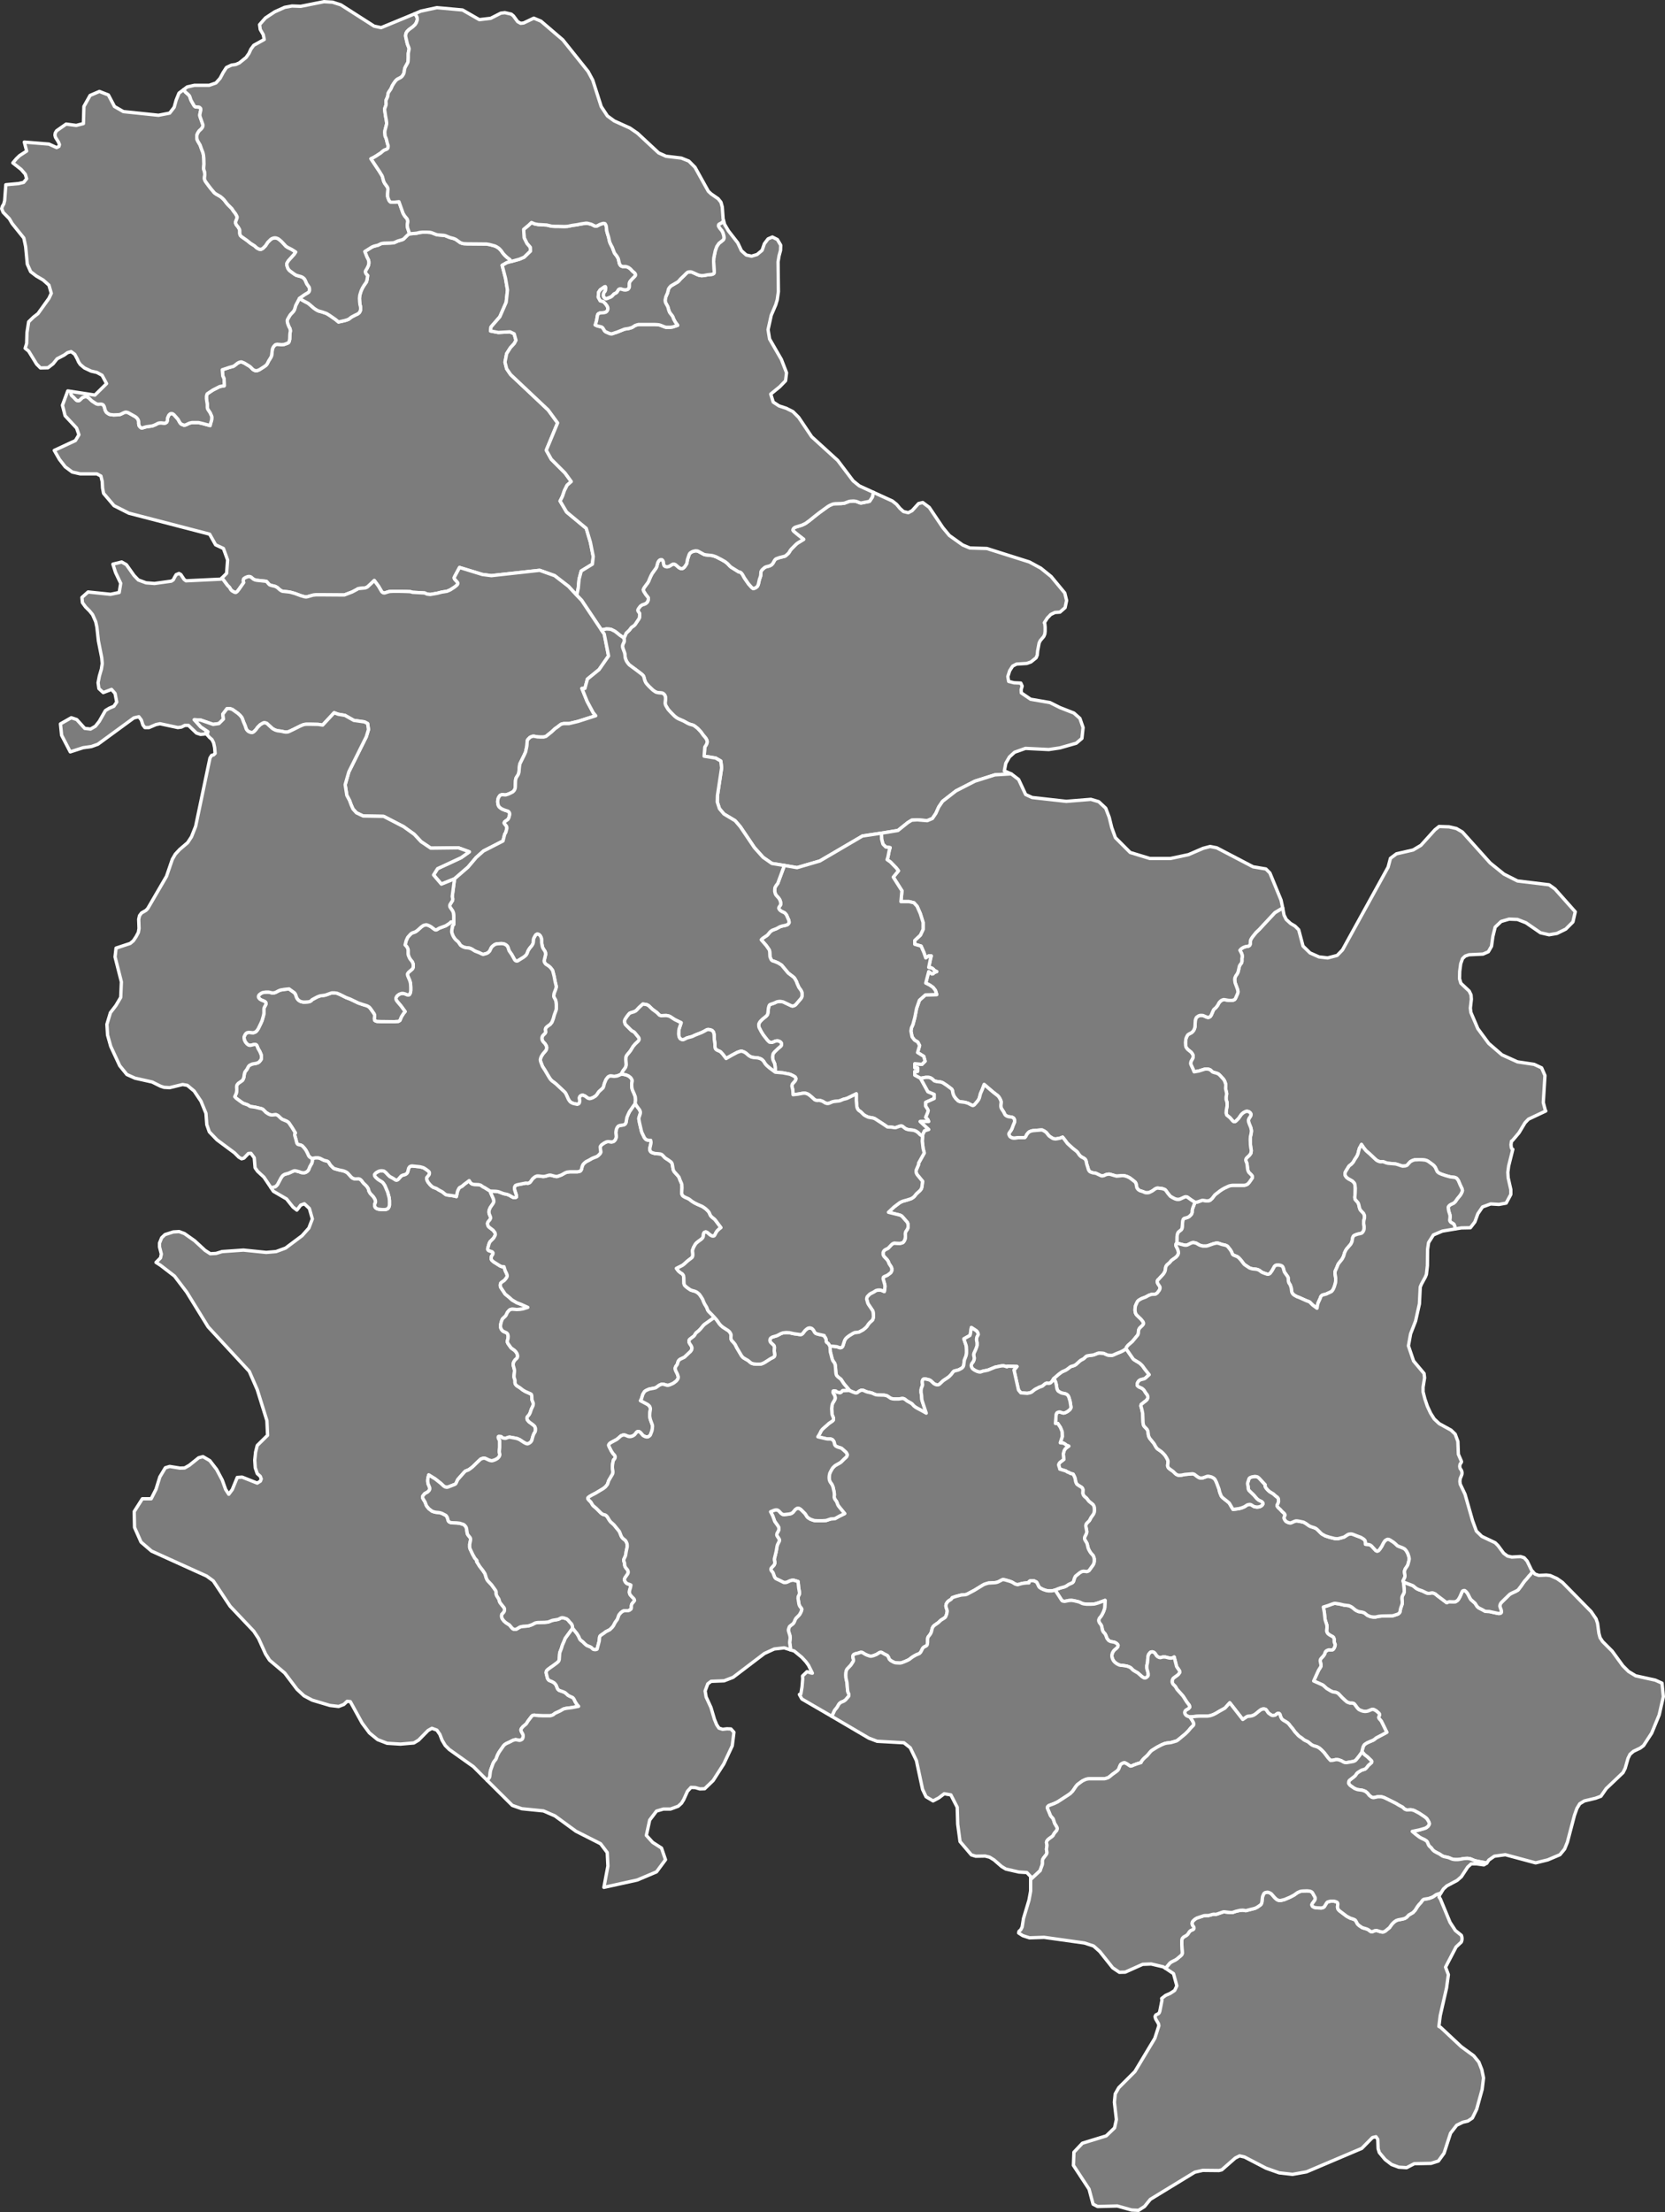
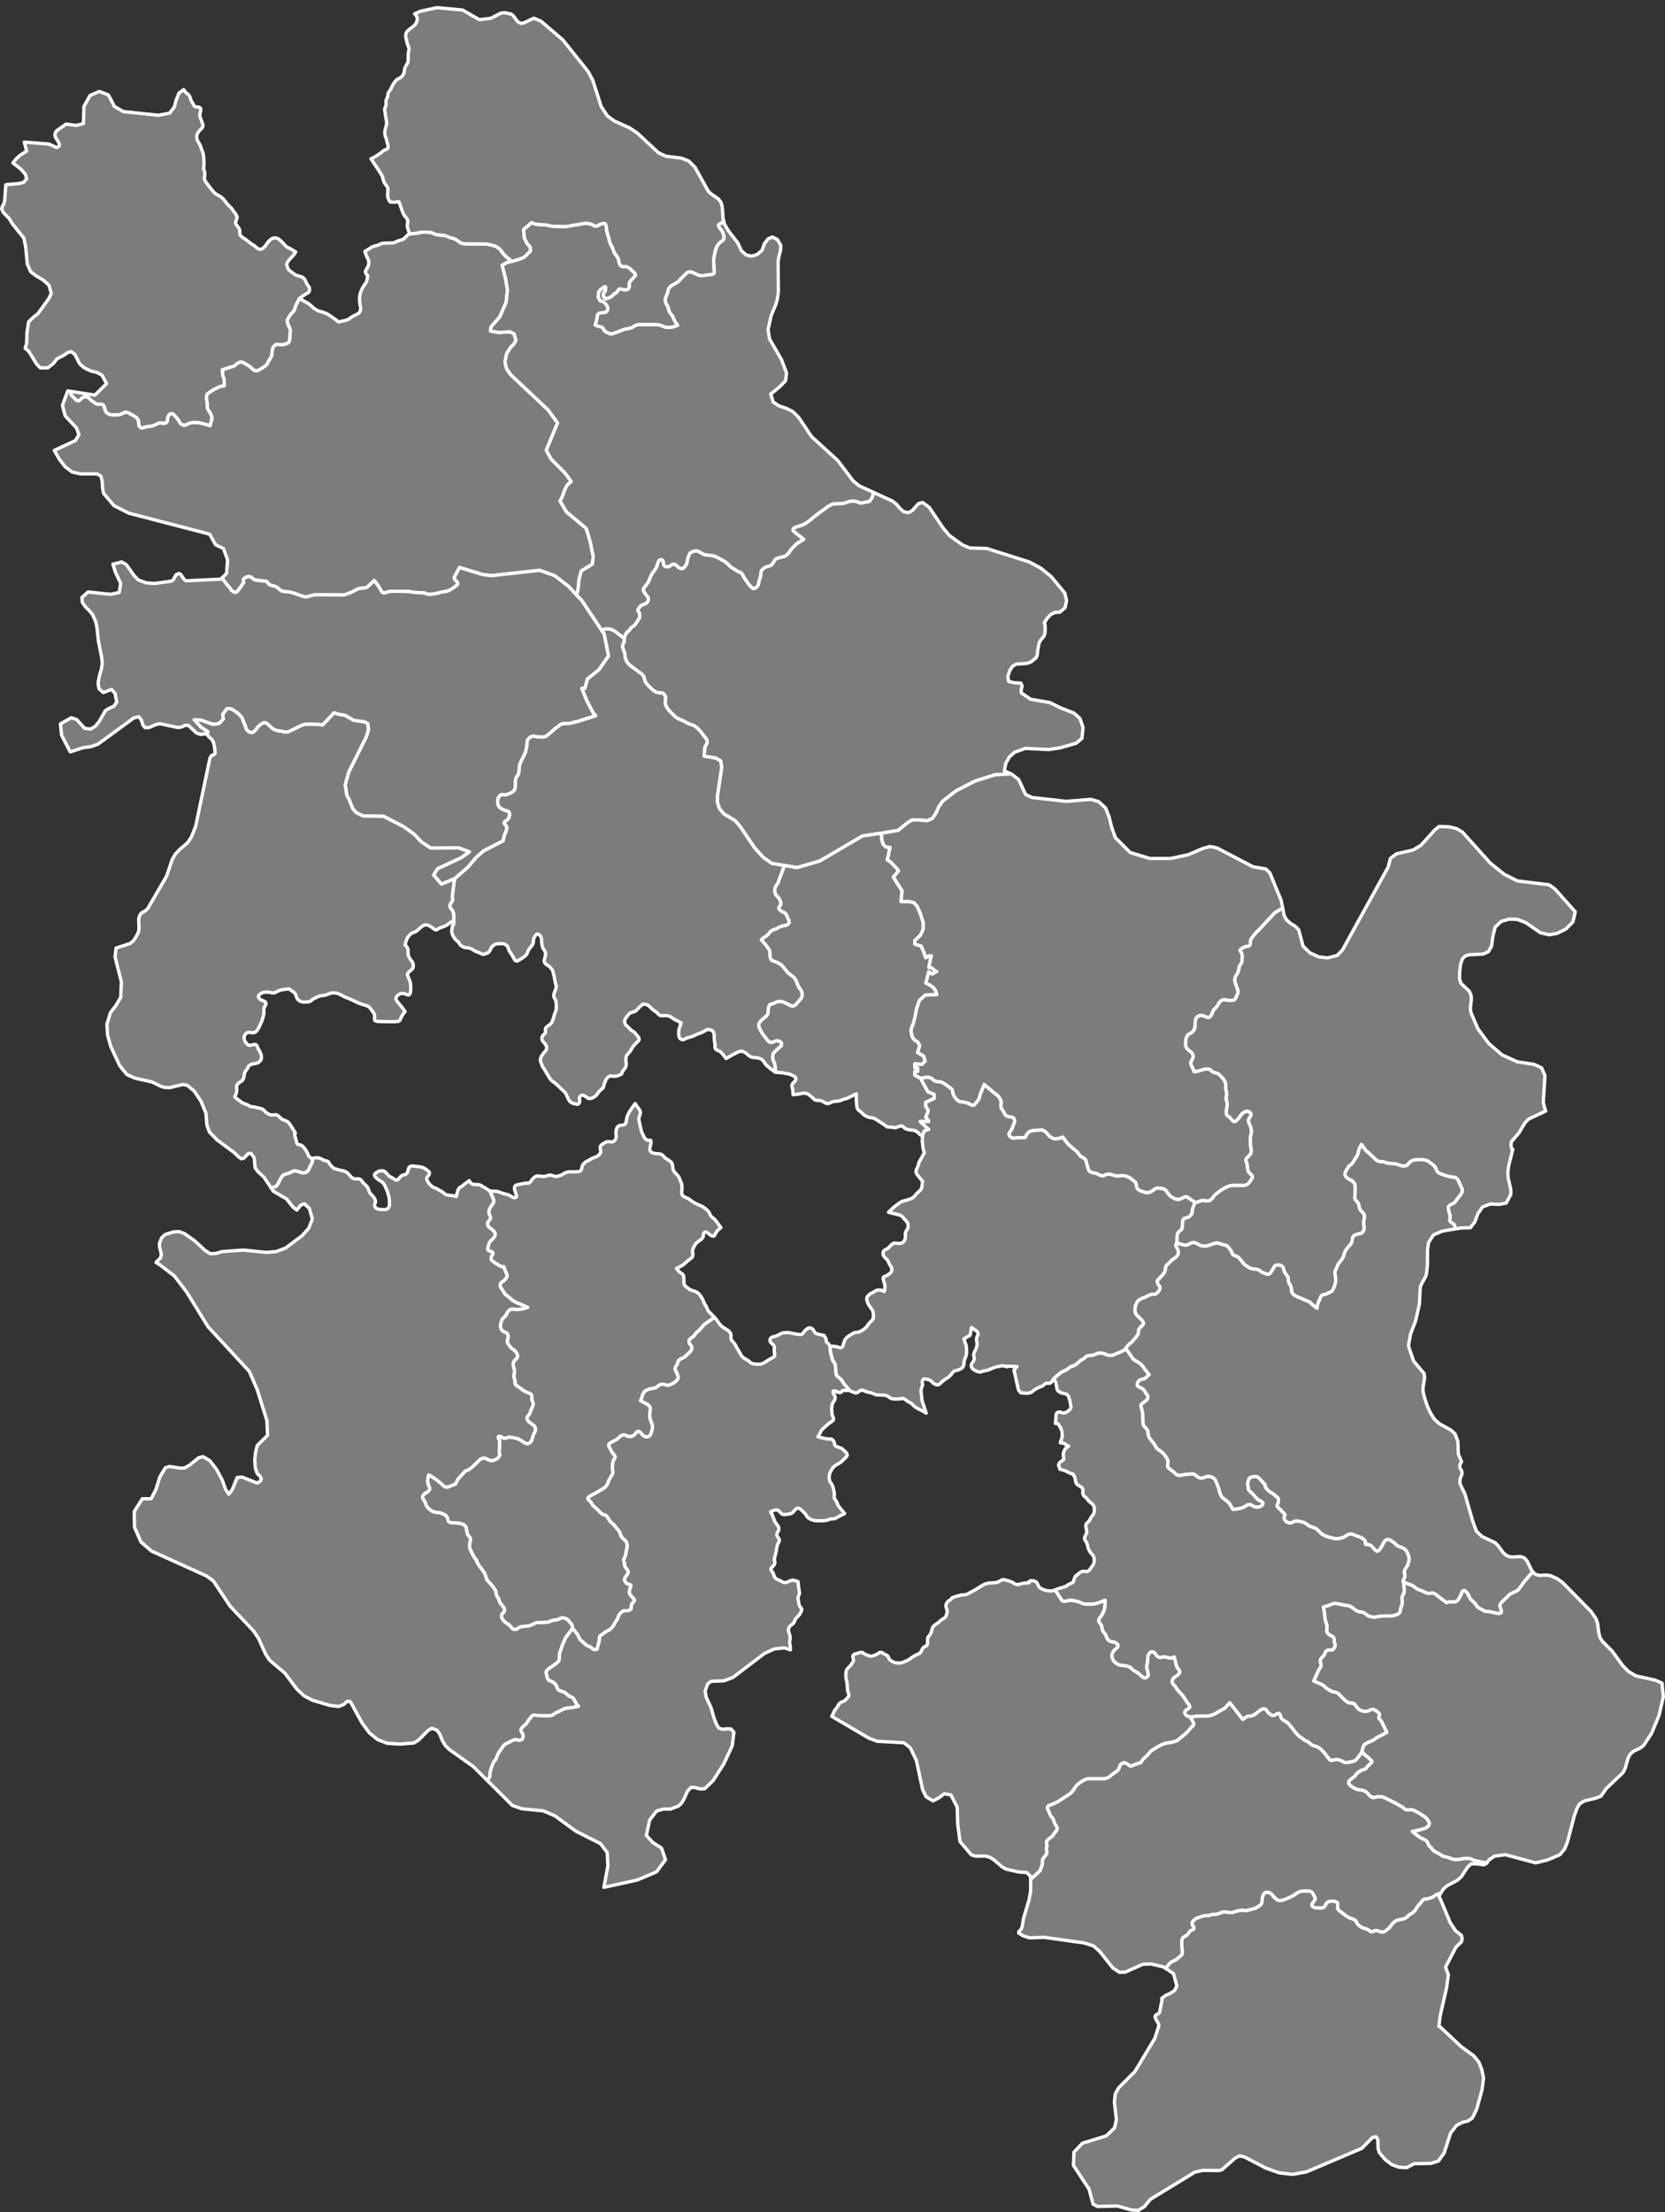
<svg xmlns="http://www.w3.org/2000/svg" baseprofile="tiny" fill="#7c7c7c" height="1328" stroke="#ffffff" stroke-linecap="round" stroke-linejoin="round" stroke-width="2" version="1.2" viewbox="0 0 1000 1328" width="1000">
  <rect width="100%" height="100%" fill="#333333" stroke="none" />
  <path d="M307 157l-2.6 0.7-2.8 1.6 2 7.7 1.2 7.1-0.8 7.4-3.8 8.7-5.3 6.1-0.3 2.4 4.7 0.9 7-0.4 2.5 1.2 1.1 3.9-1 1.9-2.3 2.5-2.3 3.6-1 5.1 1 4 2.4 3.5 22.5 21.2 5.7 7.8-6.8 16.4 3 5.4 8.2 8.2 3.8 5.2-2.5 2.2-1.6 3.2-1.2 3.5-1.4 2.8 3.9 6.6 11.8 9.8 2.5 8.4 1.7 8.5-0.5 4.6-6.7 4.1-1.3 4.9-0.5 5.4-0.9 4.3-5-5.4-8.3-6.4-9-3.2-29 3.2-5.4-0.7-13.7-4.2-2.8 5.2-0.4 0.8 0 0.4 0.2 0.5 0.5 0.6 1 1.1 0.4 0.5 0.1 0.5-0.3 0.7-0.5 0.5-1.1 0.9-2.3 1.5-0.7 0.4-1.7 0.7-3.2 0.5-1.1 0.3-1.6 0.4-4.1 0.7-1.7-0.2-0.4-0.1-1-0.5-0.4-0.1-3.5-0.2-3.7-0.2-0.5-0.2-0.9-0.2-2.2-0.1-4.2-0.1-3.9 0-1.9 0.1-0.9 0.2-2.2 0.7-0.9-0.1-0.8-0.6-2-3.4-2.5-3.4-2.4 2.3-1.3 1.2-0.6 0.5-0.7 0.3-0.7 0.2-3.2 0.3-0.8 0.1-0.6 0.4-1.3 0.7-1.7 0.9-4.7 1.8-14-0.1-2.9 0-1.9 0.2-3.5 1-0.7 0.1-0.8-0.1-2.4-0.7-3.5-1.3-2.5-0.7-1-0.2-2.8-0.3-1-0.1-0.6-0.2-1-0.6-1.7-1.5-1.1-0.6-0.7-0.2-1.7-0.4-1.1-0.4-0.6-0.6-1.2-1.4-0.2-0.1-5.6-0.6-1-0.2-1.1-0.5-1.3-1.1-0.5-0.3-0.9-0.2-0.9 0.2-1.2 0.5-0.5 0.3-0.5 0.4-0.2 0.6-0.1 0.6 0.1 0.7 0.2 0.3-2.8 4-1 1.3-0.6 0.5-0.4 0.2-0.7-0.1-1.6-0.9-0.6-0.6-0.5-0.8-0.3-0.6-1.3-1.3-3.3-4.4 2.8-2.8 0.6-8-2.5-6.9-4.7-2.2-3.6-6.4-48.5-12.6-8.9-4.5-6.3-7.4-0.6-3.2-0.2-3.9-0.8-3.3-2.4-1.3-10 0-4.8-1.1-4.2-3.1-3.5-4.5-3.1-5.4 12.7-5.9 2.1-3.5-1.4-4-6.9-7.4-1.6-6.3 3.2-8.6 2 0.3-0.1 1.2 0.1 0.5 0.3 0.7 1.4 1.3 1.1 1.2 0.6 0.5 1 0.2 0.6-0.2 1.8-1.7 1-0.4 0.8-0.1 0.7 0 1.1 0.5 2.1 2 2.3 1.5 0.6 0.3 0.7 0.2 1.7-0.1 0.7 0.1 0.5 0.2 0.4 0.3 0.5 0.9 0.6 2.2 0.6 1.1 0.4 0.4 0.9 0.6 0.5 0.3 0.8 0.2 1.8 0.2 2.8-0.1 0.9-0.1 0.8-0.3 1.6-0.8 0.8-0.3 0.6-0.1 1.2 0.3 4.3 2.4 0.9 0.7 0.7 0.9 0.4 0.9 0.1 0.7 0 1 0.2 1.2 0.6 0.8 0.7 0.6 0.5 0.1 0.6-0.2 1.3-0.4 0.8-0.2 2.9-0.4 0.9-0.2 1.7-0.7 1.3-0.7 0.6-0.2 0.8-0.1 0.7 0 1 0.1 0.7 0.1 0.7-0.1 0.8-0.5 0.4-0.9 0.1-1.6 0.4-0.9 0.3-0.7 0.5-0.6 0.5-0.4 0.7-0.1 0.7 0.1 0.8 0.6 2.4 2.7 1 1.8 0.5 0.7 0.6 0.5 1.1 0.4 0.4 0.2 0.7-0.1 0.8-0.3 1.6-0.8 0.8-0.2 0.9-0.2 1.9 0 2 0 0.9 0.2 1.7 0.4 4.4 1.2 0.2-1 0.7-2.3 0.1-1.5-0.1-0.9-0.5-1-0.3-0.8-1.4-2.1-0.3-0.7-0.1-0.7 0-1.7-0.1-0.7-0.3-1.9-0.1-0.8 0-1.6 0.2-0.7 0.2-0.6 0.4-0.3 3-2 4.1-2.1 1.5-0.3 1.3-0.2-0.1-4-0.2-0.6-0.6-1.3-0.3-3.7 4.2-1.4 2.2-0.6 0.5-0.2 0.7-0.5 1.5-1.2 0.9-0.5 1-0.3 0.6 0 0.5 0.2 1.2 0.5 3.1 1.9 0.5 0.4 1.6 1.6 1 0.5 0.6 0.2 0.7-0.1 0.5-0.1 1.1-0.5 2.5-1.6 1.4-1 0.7-0.9 0.9-1.8 1.2-1.9 0.5-1.1 0.1-0.8 0.3-2.4 0.1-0.8 0.4-1 0.4-0.6 0.5-0.6 0.6-0.5 1-0.2 2.6 0.2 1.5-0.1 1.7-0.6 0.9-0.4 0.4-0.6 0.2-0.7 0.2-0.9 0.1-3 0.3-2-0.2-1.2-0.8-1.5-0.7-1.9-0.2-1.3 0.1-0.7 0.3-0.6 1.1-1.9 0.5-0.7 1.8-1.9 0.6-1.1 0.7-2.4 2.2-4.2 3.2 1.8 2.1 1.1 1.2 1 2.2 1.9 0.7 0.5 1.1 0.7 1 0.5 2.2 0.6 2.6 0.9 1.8 1.1 3.6 2.5 1.8 1.5 3.6-0.8 1.4-0.4 1.2-0.5 1.4-1.1 0.5-0.3 1.7-0.9 1.7-0.8 0.9-0.7 0.3-0.4 0.5-1.1 0.1-0.7 0-0.8-0.1-0.8-0.3-1.1-0.2-1.9-0.1-1.9 0.1-1 0.1-0.9 0.8-2.6 0.8-1.7 0.9-1.5 1.4-2 0.3-0.9 0.2-0.9 0.3-2.2-0.7-0.7-0.4-0.6-0.2-0.5-0.1-0.6 0.2-0.5 0.9-1.5 0.8-1.7 0.2-1.1 0-1.1-0.2-1-1-2-1.2-3.1 4.3-2.7 1.2-0.5 2.4-0.6 1.9-0.9 0.9-0.2 0.9-0.1 3.6-0.1 1.8-0.1 0.8-0.2 2-0.9 2.7-0.8 0.8-0.4 2.3-2.3 0.8-0.6 0.4-0.2 3.4-0.3 1-0.1 1.6-0.4 1.8-0.2 2.8 0 1.8 0.1 0.9 0.2 2.8 1.1 0.8 0.2 3.8 0.3 0.9 0.2 2.7 1.1 2.3 0.6 1.2 0.5 2.8 2 1.1 0.4 0.9 0.2 2 0.1 11.6 0.1 1.9 0.3 2.6 0.7 0.7 0.2 1 0.5 1.1 0.7 0.6 0.5 1 1.1 1.2 1.7 1.1 1.2 1.3 1.2 1.6 1.2 0.8 1.2z" id="SRB1059" name="Južno-Backi">
 </path>
  <path d="M607.3 464.6l-9.8 0.6-12 3.8-11.3 5.8-8.1 6.3-2.3 3.4-1.7 3.8-2.1 3.1-3.1 1.3-6-0.5-3.3 0.2-2.3 1.4-6 4.8-9.9 1.6-11.4 1.7-25.6 15-13.7 4-7.6-1.3-7.5-1.2-5.3-3.7-5.2-5.8-8.5-12.6-3.1-3.6-6.7-4-2.7-3.2-1.3-4 0.1-3.9 2.5-16.6-0.5-4.1-3.1-1.8-6.9-1.1 0.4-5.5 0.9-1.4 0.3-0.7 0.2-0.7 0-0.7-0.2-0.7-0.4-0.8-0.5-0.7-1.2-1.4-1.5-2.1-1.9-2-1.4-1.1-0.7-0.5-0.5-0.3-2.1-0.6-1.2-0.5-2.5-1.4-3-1.3-1.1-0.6-1.3-1-2.1-2.1-1.3-1.4-0.6-0.7-1.2-2-0.3-0.6-0.2-0.8 0-0.7 0.2-1.9 0-0.8-0.1-0.8-0.2-0.6-0.4-0.6-0.5-0.5-0.7-0.4-2.3-0.2-1.4-0.3-0.7-0.4-1.3-0.9-2.3-2.2-1.3-1.4-0.6-0.8-0.4-0.8-0.3-0.8-0.4-1.5-0.2-0.7-0.4-0.6-0.6-0.6-2.2-1.7-1.6-1.2-3.4-2.5-0.6-0.5-0.9-1.1-0.7-1.1-0.4-1-0.3-0.9-0.2-2-0.2-1-1-2.7-0.2-0.8 0-0.8 0.2-0.7 0.7-1.5 0.1-0.7 0-0.7-0.2-0.7 1.4-3.2 1.9-1.8 1.2-1.6 1.6-1.1 0.6-0.6 2.2-3.3 0.4-0.7 0.1-0.7 0.1-1.4-0.1-0.7-0.7-1-0.3-0.5 0-0.6 0.5-0.9 1-1.3 1-0.7 1.7-0.6 0.4-0.2 0.7-0.5 0.6-0.8 0.2-0.6 0.2-0.7 0-0.8-0.4-0.6-1.2-1.5-1.2-1.9-0.3-0.9 0.3-0.8 0.5-0.8 2-2.7 0.5-0.9 0.5-1.3 0.9-2 0.7-1.3 2.3-3.2 0.4-0.8 0.6-2.3 0.3-0.7 0.4-0.6 0.4-0.4 0.6-0.3 0.8 0 0.5 0.4 0.4 0.8 0.2 1.6 0.4 0.9 0.9 0.5 0.7 0.1 0.7-0.1 1-0.4 0.9-0.6 0.9-0.5 0.9 0 0.7 0.3 2.1 1.8 1 0.5 0.8 0.1 0.7-0.3 0.6-0.5 0.5-0.6 0.8-1.2 0.3-0.6 0.4-2.3 0.9-2.7 0.3-0.7 0.4-0.5 0.9-0.6 0.9-0.4 1.4-0.3 1.2 0.1 0.7 0.3 3.3 1.8 0.9 0.2 0.9 0.1 2.8 0.3 0.9 0.2 1.7 0.6 3.3 1.7 2.1 1.2 1.4 1.1 1.5 1.6 0.7 0.6 4.5 2.8 0.6 0.1 0.7 0.3 0.6 0.6 0.5 0.7 1.1 2 2.5 3.6 1.7 1.9 0.4 0.4 0.6 0.4 0.4 0 0.9-0.3 0.9-0.6 0.4-0.4 0.5-1 0.7-3.1 0.7-2 0.1-0.7 0.1-1.7 0.1-0.5 0.6-0.9 1.1-1 0.6-0.5 1-0.4 1.7-0.4 0.4-0.2 0.9-0.5 0.8-0.9 1-1.8 0.5-0.6 0.4-0.3 1.9-0.7 3.5-0.9 0.8-0.6 1.2-1.1 0.4-0.5 0.7-1.2 0.7-0.9 2.9-2.9 0.9-0.7 3.6-2.2-3.1-2.4-2.9-2.4-0.5-0.7 0.1-0.5 0.2-0.4 0.5-0.5 0.7-0.4 3.9-1.2 1.7-0.8 0.7-0.4 2.2-1.6 2.7-2.2 3.2-2.5 5.1-3.7 1.2-0.7 1.6-0.7 0.8-0.2 0.9-0.1 3.6-0.1 0.9-0.1 0.9-0.1 2.7-1 0.9-0.2 1.9-0.1 1 0.1 0.9 0.2 2 0.8 0.7 0.1 5-1 0.3-0.4 1.4-2.1 0.7-2.9 11.4 5.2 2.5 2 2 2.4 2.1 1.9 2.9 0.7 2.3-1.2 3.9-4.3 2.5-0.6 3.9 2.9 8.2 12.2 3.9 4.7 8 5.7 4.3 1.8 10.2 0.3 25.6 8.1 6.8 3.7 6.2 5 8.2 9.9 1.1 4.5-0.9 4.3-3.1 2.7-3 0.2-2.5 1.2-2.1 2.2-1.8 2.8 0.3 0.5 0.2 2.1 0 2.5-0.2 1.7-0.6 1.4-2.1 2.5-0.7 1.4-0.9 4.8-0.2 2.4-0.7 1.7-3.1 2.5-2.5 0.9-6.2 0.4-2.3 1.2-1.8 2.8-1.1 3.5 0.5 2.9 3.2 0.8 4.1 0.2 0.8 1.8-0.6 2.2 0.1 1.9 5.6 3.8 11.6 2 6 3 8.4 3.3 3.6 3.2 1.9 5.5-0.7 6.5-3.4 2.9-9.8 2.8-6.7 1-14-0.7-6.5 2.3-3.1 2.8-2.2 3.8-0.9 4.6 4.1 1.8z" id="SRB1060" name="Južno-Banatski">
 </path>
  <path d="M524.6 295.6l-0.7 2.9-1.4 2.1-0.3 0.4-5 1-0.7-0.1-2-0.8-0.9-0.2-1-0.1-1.9 0.1-0.9 0.2-2.7 1-0.9 0.1-0.9 0.1-3.6 0.1-0.9 0.1-0.8 0.2-1.6 0.7-1.2 0.7-5.1 3.7-3.2 2.5-2.7 2.2-2.2 1.6-0.7 0.4-1.7 0.8-3.9 1.2-0.7 0.4-0.5 0.5-0.2 0.4-0.1 0.5 0.5 0.7 2.9 2.4 3.1 2.4-3.6 2.2-0.9 0.7-2.9 2.9-0.7 0.9-0.7 1.2-0.4 0.5-1.2 1.1-0.8 0.6-3.5 0.9-1.9 0.7-0.4 0.3-0.5 0.6-1 1.8-0.8 0.9-0.9 0.5-0.4 0.2-1.7 0.4-1 0.4-0.6 0.5-1.1 1-0.6 0.9-0.1 0.5-0.1 1.7-0.1 0.7-0.7 2-0.7 3.1-0.5 1-0.4 0.4-0.9 0.6-0.9 0.3-0.4 0-0.6-0.4-0.4-0.4-1.7-1.9-2.5-3.6-1.1-2-0.5-0.7-0.6-0.6-0.7-0.3-0.6-0.1-4.5-2.8-0.7-0.6-1.5-1.6-1.4-1.1-2.1-1.2-3.3-1.7-1.7-0.6-0.9-0.2-2.8-0.3-0.9-0.1-0.9-0.2-3.3-1.8-0.7-0.3-1.2-0.1-1.4 0.3-0.9 0.4-0.9 0.6-0.4 0.5-0.3 0.7-0.9 2.7-0.4 2.3-0.3 0.6-0.8 1.2-0.5 0.6-0.6 0.5-0.7 0.3-0.8-0.1-1-0.5-2.1-1.8-0.7-0.3-0.9 0-0.9 0.5-0.9 0.6-1 0.4-0.7 0.1-0.7-0.1-0.9-0.5-0.4-0.9-0.2-1.6-0.4-0.8-0.5-0.4-0.8 0-0.6 0.3-0.4 0.4-0.4 0.6-0.3 0.7-0.6 2.3-0.4 0.8-2.3 3.2-0.7 1.3-0.9 2-0.5 1.3-0.5 0.9-2 2.7-0.5 0.8-0.3 0.8 0.3 0.9 1.2 1.9 1.2 1.5 0.4 0.6 0 0.8-0.2 0.7-0.2 0.6-0.6 0.8-0.7 0.5-0.4 0.2-1.7 0.6-1 0.7-1 1.3-0.5 0.9 0 0.6 0.3 0.5 0.7 1 0.1 0.7-0.1 1.4-0.1 0.7-0.4 0.7-2.2 3.3-0.6 0.6-1.6 1.1-1.2 1.6-1.9 1.8-1.4 3.2-0.3-0.5-2.2-1.5-2.1-1.7-0.8-0.6-1.2-0.6-1-0.5-1-0.2-1.9-0.1-3 0.6-11.9-17.8-2.9-3 0.9-4.3 0.5-5.4 1.3-4.9 6.7-4.1 0.5-4.6-1.7-8.5-2.5-8.4-11.8-9.8-3.9-6.6 1.4-2.8 1.2-3.5 1.6-3.2 2.5-2.2-3.8-5.2-8.2-8.2-3-5.4 6.8-16.4-5.7-7.8-22.5-21.2-2.4-3.5-1-4 1-5.1 2.3-3.6 2.3-2.5 1-1.9-1.1-3.9-2.5-1.2-7 0.4-4.7-0.9 0.3-2.4 5.3-6.1 3.8-8.7 0.8-7.4-1.2-7.1-2-7.7 2.8-1.6 2.6-0.7 5-1.4 2.8-1.2 3.8-3.7-0.2-2.3-1.9-2.2-1.7-3.4-0.3-5.1 2.9-2.4 1.8-1.7 1.9 0.8 1 0.2 1.1 0.2 5.2 0.3 2.9 0.7 1.9 0.1 1.9 0 3.9 0.1 1.9-0.1 2.9-0.6 2.9-0.4 1.9-0.4 3.3-0.5 0.7 0 2.4 0.6 0.7 0.3 1.3 0.7 1 0.2 0.7-0.2 1.5-0.8 1.4-0.5 0.9-0.2 0.9 0.2 0.3 0.5 0.3 0.6 0.2 1 0.2 2 0.2 1 0.9 2.9 0.7 3.1 0.8 1.7 0.8 1.5 1 2.7 0.3 0.7 1.4 1.8 0.8 1.4 0.2 0.8 0.5 2.2 0.4 0.8 0.5 0.6 0.9 0.4 1.7 0 0.7 0.1 1.1 0.4 0.5 0.3 0.9 0.7 1.2 1.3 1.3 1.1 0.4 0.6 0.1 0.6-0.1 0.4-0.4 0.5-1.6 1.6-1.1 1.3-0.4 0.7-0.1 0.7 0 1.7-0.1 0.7-0.4 0.6-0.5 0.5-1.1 0.3-0.7 0-0.7-0.1-1.3-0.4-0.6-0.1-0.6 0.1-0.5 0.3-1 1.6-0.5 0.4-1.2 0.6-1.2 1.3-0.7 0.5-1.9 0.8-1 0.3-0.5-0.2-0.9-0.8-0.3-1 0.1-1 0.4-0.9 0.7-0.9 0.2-1.5 0-0.6-0.2-0.4-0.4 0.1-2.6 1.8-1 1.5-0.2 2.9 1.2 2.2 1.8 0.4 1.3 1.3 0.9 1.2 0.5 1 0.1 0.8-0.1 0.7-0.5 0.9-0.6 0.5-1.1 0.3-2.4 0.2-0.9 0.4-0.5 0.5-0.2 0.8-0.5 2.9-0.5 1.7-0.3 0.9 1.4 0.6 2.4 0.6 0.7 0.5 1.1 1.8 0.4 0.4 0.7 0.4 2.1 0.9 1.1 0.1 0.5-0.1 1.1-0.4 1.6-0.5 3-1.2 1.5-0.6 2.5-0.4 1.4-0.4 0.6-0.2 1.9-1.2 1.2-0.4 0.9-0.2 2.8 0 6.5 0 1.9 0.1 0.9 0.1 0.8 0.2 2.8 1.1 0.8 0.2 0.8 0 1.7 0 1.4-0.2 3-1-1.4-1.9-0.5-0.9-0.5-0.9-0.5-1.4-0.3-0.5-1.6-2.1-0.5-1.2-0.6-2.2-1.2-2.2-0.3-0.7-0.1-1.2 0.4-1.9 0.3-0.7 0.7-1.6 0.6-2.4 0.5-0.8 0.9-1 2.9-1.7 1.2-0.7 0.6-0.5 1.2-1.4 1.9-1.8 1.6-1.6 0.6-0.5 0.5-0.2 1.2-0.1 0.7 0.1 1 0.4 2.4 1.1 1 0.4 1.6 0.3 1.5-0.1 2.1-0.4 1.9-0.2 0.9-0.1 0.9-0.4 0.3-0.5 0.1-0.6-0.2-2-0.1-2.1-0.1-2.1 0.1-2.1 0.2-1 0.7-3.4 0.9-2.5 0.6-0.9 0.7-1 2.5-2 0.4-0.6 0.1-0.7-0.1-1.2-0.6-2-0.6-1.1-1.1-1.3-0.6-0.9-0.3-0.6 0.1-0.8 0.4-0.4 1.2-0.6 0.6-0.5 0.8-0.9 0.6 2.2 2.3 3.9 5.6 7.2 2.2 4.7 2.9 2.6 3.2 0.7 3.3-1 3-2.5 1.4-4 2.2-2.9 2.6-1.1 3 1.5 2 3.4-0.1 3.1-0.9 3.3-0.6 3.6 0.2 17.9-0.7 4.9-0.9 3-2.7 6.3-1.9 8.6 0.9 5.6 7.1 12.3 3.1 8-0.6 4.8-3.5 3.6-5.4 4.4 1.5 4.8 3.5 2.3 4.3 1.4 4 2 3.5 3.5 7.8 11.6 15.6 14.2 9.3 12.3 3.7 3 8.5 3.9z" id="SRB1061" name="Srednje-Banatski">
 </path>
  <path d="M893 1118.5l-5.3-1-1.8-0.4-0.8-0.3-1.9-0.8-1-0.2-0.9-0.1-1.9 0.1-2.8 0.5-0.9 0.1-1.9 0-0.9-0.1-0.8-0.2-1.9-0.8-0.7-0.2-2.3-0.5-1-0.4-1.3-0.9-0.5-0.3-1.6-0.8-1.4-0.8-0.9-0.8-0.9-1.2-1.2-1.1-0.4-0.6-0.8-1.9-0.4-0.5-1.2-0.8-1.5-0.7-0.8-0.4-0.7-0.4-2.5-1.9-1.9-1.6 4.3-0.9 2.8-0.8 1.1-0.4 0.7-0.5 0.6-0.5 0.4-0.6 0.3-0.6 0-0.6-0.2-0.7-0.7-1.2-0.6-0.9-1.2-1-3.3-2.2-3-1.6-0.6-0.2-0.8-0.2-0.7-0.1-1.9 0.1-0.5 0-0.6-0.2-0.7-0.3-1.3-1.2-2.1-1.1-1.8-1.1-4.8-2.4-2.3-1.1-0.9-0.3-1-0.2-0.9 0-1 0-0.9 0.2-1.4 0.3-0.6 0-0.7-0.2-0.6-0.4-0.9-0.7-1.1-1.4-0.6-0.5-0.6-0.5-1-0.4-0.9-0.3-2.9-0.4-1.1-0.4-0.7-0.3-1.9-1.3-0.7-0.5-0.5-0.6-0.4-0.6 0-0.6 0.1-0.6 0.3-0.6 3.3-2.6 0.5-0.6 0.6-0.9 0.5-0.5 0.4-0.3 1.6-1 0.6-0.3 1.9-0.6 0.4-0.3 0.5-0.5 1.1-1.4 1.7-1.5 0.3-0.3 0.1-0.6-0.3-0.5-2.4-2.3-1.6-1.2-1.5-1.7-0.1-0.5 0.7-2.6 0.6-1.1 0.4-0.4 1.4-0.9 1.6-0.7 1.9-0.8 0.7-0.4 1.2-1 4-2.1 2.4-1.3-3.3-6.7-0.5-0.6-0.8-0.9-0.3-0.7 0.5-1.4 0-0.5-0.2-0.5-0.3-0.3-1.5-1.3-1.3-0.7-0.8-0.2-1 0.3-1.6 0.7-0.9 0.2-1 0.1-0.9-0.1-0.9-0.2-1-0.4-1-0.5-0.6-0.6-0.5-0.6-1.4-1.9-0.4-0.4-0.9-0.3-1.5 0-1.1-0.4-0.7-0.3-1.2-1-1.7-1.6-1.7-1.8-0.8-0.8-1-0.5-2.2-0.4-0.7-0.3-0.6-0.3-2.3-1.4-2.1-1.9-0.5-0.3-5.2-2.3 1.4-3.1 1.5-3.3 1.2-1.9 0.3-0.7 0-0.6-0.5-2.5 0.1-0.6 0.2-0.5 0.4-0.5 1.2-1.3 0.7-1 0.4-1.2 0.2-0.4 0.5-0.5 0.8-0.4 0.7-0.2 1.6 0.1 0.8-0.2 0.4-0.4 0.4-0.6 0.5-1.2 0.1-0.9-0.5-1.2-0.1-0.5 0-1.5-0.3-0.9-0.4-0.5-1.8-1-0.9-0.6-0.6-0.6-0.3-0.6-0.2-0.6 0-0.7 0.2-1.6-0.1-1.4-0.9-2.7-0.2-0.9-0.4-3.9-0.6-3.3 2.9-0.9 2.7-1 1-0.3 0.7 0 2.5 0.4 2.5 0.6 2.3 0.3 0.8 0.1 1.1 0.5 0.7 0.4 2.1 1.7 0.7 0.4 1.1 0.5 2.3 0.4 1 0.3 0.6 0.4 1.5 1.2 0.5 0.2 1.4 0.6 1.5 0.2 1.5 0 1.8-0.4 1.9-0.2 4.9-0.1 1 0 0.9-0.1 2.4-0.8 0.6-0.2 0.8-0.7 0.3-0.5 0.4-2.1 0.9-2.6 0.1-0.7 0-0.8-0.2-1.6 0-0.7 0.1-0.7 0.3-0.7 0.7-1.3 0.3-1-0.1-1.8-0.4-4 5.5 2.1 0.5 0.3 1.3 1.1 0.9 0.6 1.1 0.5 2 0.7 2.5 1.2 1.1 0.3 0.6 0 1.5-0.3 0.6 0 1 0.4 0.5 0.2 1.3 1.1 5.6 4.2 0.9-0.4 0.7-0.2 2.3 0.1 1.4-0.1 0.5-0.3 0.6-0.4 0.7-0.8 0.9-1.6 1.2-2.8 0.3-0.5 0.7-0.3 0.6 0 0.7 0.5 0.7 0.8 0.6 0.9 1.1 2.2 0.6 1 2.5 2.2 1.3 2 0.9 0.8 2 1 1.6 0.9 0.5 0.2 2.4 0.1 0.8 0.2 4.2 0.9 0.7 0.1 0.9-0.2 0.4-0.3 0.1-0.4-0.1-1.1-0.7-2-0.1-0.5 0.1-0.6 0.3-0.8 0.5-0.7 1.4-1.4 3.6-3.5 1-0.6 2.8-1.3 1.2-0.7 0.5-0.6 1.3-1.7 1.1-1.6 1-1.4 1.2-1.3 1.7-2.1 0.3-0.2 1.7-2.2 1.4 1.5 2.3 0.8 4.6-0.2 2.3 0.3 4 1.8 3.3 2.3 17.2 17.5 3 4.4 0.9 2.7 0.8 6 0.7 2.6 1.5 2.3 5.8 5.8 6.4 8.8 3.4 3.4 4.3 2.6 11.8 2.6 4 1.8 0.8 8.1-2.5 11-4.5 10.9-4.9 7.5-2 1.5-4 1.9-2.1 1.8-1.2 2.4-1.7 6-1.3 2.6-10.1 9.6-3.2 4.6-3.2 1.2-6.7 1.6-2.8 1.7-1.7 2.8-1.5 4.2-4.2 16-1.7 4.2-2.8 3.4-7.3 3.1-7.3 1.8-18.2-4.9-6.6 0.9-3.3 2.3-1.2 1.8z" id="SRB121" name="Pirotski">
 </path>
  <path d="M874 737.8l0.1-0.2-0.4-1.4-0.4-1.1-0.6-0.5-1.2-0.7-0.4-0.4-0.3-0.5-0.1-0.6 0.1-0.7 0.1-1 0-0.7-0.1-0.7-0.7-2.2-0.2-1.2-0.1-1.2 0.2-0.4 0.6-0.7 0.8-0.5 1.7-0.8 0.9-0.8 1.4-2 1.1-1.3 0.7-0.9 0.5-0.9 0.5-1.1 0.1-0.5-0.1-0.7-0.2-0.6-1.1-2.3-1-2.4-0.7-1-0.5-0.5-0.9-0.4-3-0.4-2.5-0.7-2.4-0.8-1.6-0.7-0.9-0.7-0.3-0.4-1.1-2.4-0.8-1-0.7-0.6-2.6-1.9-0.7-0.4-1.1-0.4-1.8-0.2-1.8-0.1-1.8 0.1-0.9 0-0.8 0.2-1 0.4-0.9 0.5-0.6 0.6-1.3 1.5-0.6 0.3-0.7 0.2-1.5 0.1-0.7-0.2-2.7-0.9-0.8-0.2-4.5-0.4-0.9-0.2-1.9-0.7-0.6-0.1-1 0.1-0.7-0.1-1.1-0.4-0.7-0.4-0.6-0.5-3.5-3.3-2.2-1.9-1.4-1.7-1.4-2.1-0.6 1.2-0.6 1-0.5 1.7-0.4 1.7-0.3 0.7-0.3 0.7-1.4 2.1-0.7 1.3-0.3 0.4-0.9 1-0.8 0.6-0.6 0.5-0.3 0.4-1.9 3.1-0.2 0.6-0.1 0.9 0.2 0.8 0.7 1 1 0.8 1.8 1 0.7 0.4 1 1 0.4 0.6 0.2 0.9 0.2 1.9-0.1 3-0.2 2.4 0.1 0.9 0.2 0.5 1.5 1.7 0.4 0.7 0.2 0.7 0.5 2.2 0.5 1 1.8 1.9 0.3 0.6 0.3 0.7 0 0.8 0 0.7-0.4 1.7-0.1 1.5 0.3 1.8 0 0.7 0 0.7-0.1 0.7-0.4 0.9-0.4 0.6-0.5 0.5-0.9 0.3-1.5 0.3-1.2 0.4-0.9 0.4-0.4 0.3-0.4 0.6-0.2 0.6-0.4 2.2-0.3 0.7-0.4 0.8-0.6 0.7-1.8 2.1-0.5 0.7-0.8 1.6-0.6 2.1-0.8 1.6-0.5 0.7-1.7 2.1-0.4 0.7-0.8 2-0.9 2-0.1 0.7 0 0.7 0.4 2.6 0 1.9-0.1 1-0.7 2.4-0.7 1.6-0.4 0.6-0.4 0.5-0.4 0.3-3 1.4-1.9 0.5-0.5 0.2-0.5 0.4-0.3 0.4-0.4 1.1-1 2.2-0.3 0.7-0.3 1.1-0.3 1.9-1-0.7-1.6-1.2-1.8-1.8-0.6-0.3-1.4-0.5-4.2-1.9-1.4-0.5-1.3-0.7-1-0.7-0.3-0.4-0.4-0.6-0.2-0.6-0.3-2.3-0.4-1.2-0.2-0.6-0.8-1.2-0.3-1-0.1-1.6-0.1-0.7-0.4-0.7-1.5-2.1-0.4-0.7-0.6-2.2-0.3-0.6-0.4-0.5-0.9-0.4-1.4-0.2-1.3 0.1-0.4 0.2-0.5 0.4-1.4 2.5-0.4 0.6-0.8 1.1-0.4 0.3-0.6 0.3-0.8 0-2.3-0.8-1.1-0.5-1.3-1-1.1-0.5-0.9-0.2-2-0.2-0.9-0.2-1.1-0.4-2.7-1.8-0.4-0.3-0.5-0.6-1.6-2.1-1.3-1.4-0.9-0.6-2.2-0.9-0.5-0.4-0.2-0.4-0.4-1.1-0.8-1.3-1.5-1.9-0.5-0.4-0.9-0.4-2.2-0.5-1.7-0.6-0.9-0.2-0.7 0-1.7 0.4-3.4 1.2-0.9 0.2-1 0-1 0-0.9-0.2-1.2-0.4-1.9-1.1-1.1-0.3-0.7-0.1-0.8 0.1-0.9 0.4-1.8 0.9-0.8 0.2-1.2-0.1-3-0.8-1.4-0.2 0.1-4 0.2-1.4 0.2-0.7 0.4-0.7 0.6-0.5 1-0.8 0.3-0.3 0.3-0.6 0.1-0.7 0.1-0.9 0.2-2.8 0.3-1 0.4-0.5 0.4-0.2 1.2-0.3 1.1-0.4 0.7-0.5 0.5-0.5 0.6-0.6 0.3-0.6 0.2-0.7 0-1 0.3-1.3 1.4-3.7 0.4 0 1.2-0.2 2.2-0.8 0.7-0.2 0.8 0.1 1.8 0.3 0.8-0.1 1-0.2 0.6-0.5 0.8-0.7 1.6-2.1 0.6-0.5 2.6-2 1.2-0.8 1.4-0.8 1.7-0.8 1.1-0.5 1.4-0.3 1-0.1 4.9 0 1.9 0 0.9-0.2 1-0.5 0.4-0.4 0.7-0.8 1.3-1.9 0.4-0.6 0.1-0.4-0.1-0.7-0.4-0.6-1.7-1.7-0.5-1.1-0.2-0.9-0.3-2.7-0.2-0.9-0.5-1.2-0.1-0.6 0.1-0.5 0.2-0.4 0.5-0.6 1.2-1.1 0.5-0.6 0.6-0.9 0.1-0.7 0.1-0.8-0.1-0.8-0.2-1.1-0.2-1.7-0.1-3.2 0.1-1.6 0.4-1.7 0.2-1.7-0.1-0.8-0.3-1.3-0.9-2.2-0.4-1.2-0.1-1.1 0.4-1 0.9-1.3 0.2-0.8 0-0.5-0.3-0.6-0.8-0.7-0.9-0.3-0.7 0-0.4 0.1-1 0.5-0.5 0.3-0.6 0.5-0.6 0.6-1.6 2.3-1.5 1.5-0.6 0.4-0.8 0-0.6-0.4-0.6-0.7-1-1.2-1.6-1.3-0.4-0.3-0.2-0.6-0.2-0.7 0.1-1.5 0.3-1.7 0.2-1 0-0.9 0-0.9-0.2-0.9-0.4-1.2 0-0.5 0-1 0.3-1.6 0-0.7-0.6-2.6 0-0.6 0.1-1.7-0.1-0.7-0.6-1.7-0.6-1-2.3-2.5-0.8-0.7-1.1-0.5-1.5-0.4-0.9-0.3-1.3-1.2-0.6-0.3-0.7-0.2-0.7-0.1-0.8 0-0.7 0.1-3.5 1.1-2.8 0.5-0.7-1.7-1.2-2.6-0.2-0.7 0.1-0.7 0.2-0.7 0.8-1.4 0.3-0.7 0.1-0.6 0-0.7-0.4-0.9-0.7-1-2.2-1.8-0.7-0.9-0.3-0.5-0.2-0.9-0.1-1.8 0.2-1.9 0.2-0.8 0.4-0.9 0.5-0.9 0.6-0.5 1.7-0.9 0.6-0.5 0.5-0.6 0.4-0.6 0.4-1 0.2-0.9 0.2-3.7 0.2-0.9 0.5-1 0.4-0.3 0.9-0.6 0.5-0.2 0.7-0.1 0.7 0 0.8 0.1 2.3 1 0.4 0.1 0.7 0 0.9-0.5 0.6-0.9 1.2-2.8 0.2-0.4 0.5-0.5 0.8-0.7 0.5-0.6 0.6-0.8 0.7-1.3 0.3-0.5 0.9-0.9 0.6-0.4 1.1-0.4 0.8 0.1 1.7 0.3 0.8 0.1 1.6 0 0.7-0.1 1-0.4 0.4-0.5 0.3-0.6 1.1-2.5 0.2-0.7 0-0.7-0.2-1-0.5-1.4-1-2.7-0.2-1.5 0-0.8 0.1-0.7 0.5-1.1 0.9-1.3 0.5-1.1 0.5-2.2 0.3-1.3 0.3-0.6 0.9-1.2 0.3-1 0-1.7 0.2-1.1-0.1-1.1-0.3-0.9-0.4-0.8-0.6-1.1 0.7-0.8 0.7-0.5 0.7-0.4 1.3-0.5 1.5-0.2 0.8-0.4 0.3-0.4 0.2-0.6 0.1-1.6 0.1-0.7 0.4-0.8 0.8-1.2 2.1-2.6 2-1.9 2.3-2.5 7-7.5 4.7-2.8 0.8 4.3 1.3 2.6 2.6 2.4 2.7 1.6 2.2 2.2 2.6 9.8 4.2 4.1 5.4 2.4 5.2 0.6 5.7-1.5 3.2-3.3 27.4-49.7 1.4-5.3 3.6-2.7 10-2.3 4.7-2.8 8.4-9.3 2.5-2 6 0.2 4.4 1 3.6 2.1 16.7 18.6 8.3 6.7 8.1 4.1 19 2.3 3.5 2.5 12.2 13.7-1.4 6.1-4.3 4.3-5.3 2.6-4.7 0.8-5.2-1.2-8.7-6-5.1-2-5-0.2-4.8 1.4-3.6 3.4-1.4 5.7-0.8 5.8-1.9 3.3-3.2 1.4-8.4 0.4-2.3 0.8-1.6 1.5-1.1 3.1-0.6 4.6-0.1 4.4 0.8 2.7 5 4.7 1.1 2.3 0.2 2.6-0.6 5.3 0.3 2.6 4.2 9.8 6.5 8.8 8 6.9 9.3 4.2 10 1.5 4.5 2.1 2 4.6-1 16.2 1.3 5 0.2 0.1-10.4 4.9-2.1 2.2-3.6 6-3.9 4.6-0.6 0.4-0.3 2.1 0.2 1.8 0.5 1 0.4 0-2.5 10-0.5 3.8 0.2 3.3 1.6 7.1 0 2.9-2.8 5.2-4.3 0.8-5-0.3-4.9 1.8-2.8 4.1-1.8 4.9-2.7 3.5-5.4 0.1-3.7 0.6z" id="SRB125" name="Borski">
 </path>
  <path d="M294.4 715.1l0.4 1.2 1.6 3.6 0.2 1.2-0.1 0.7-0.4 0.8-1.6 2.3-0.7 1.6-0.1 0.7 0 0.8 0.1 0.7 0.7 1.7 0.2 0.8-0.2 0.5-0.2 0.5-1 1.2-0.3 0.4-0.2 0.7 0.1 0.7 0.2 0.7 0.4 0.6 0.6 0.5 2.1 1.6 0.5 0.7 0.5 0.6 0.2 0.6 0.1 0.7-0.2 0.6-0.7 1.3-0.5 0.6-1.8 1.8-0.5 1-0.8 2.8-0.1 0.7 0.2 0.4 0.4 0.4 2 0.7 0.3 0.2 0.3 0.5-0.1 0.8-0.8 1.2-0.2 1 0 0.6 0.3 0.7 0.6 0.6 0.6 0.5 4 2.5 1.1 0.4 1.1 0 0.7 2.3 0.9 1.9 0.3 0.9 0 0.7-0.3 0.6-0.3 0.5-0.8 1-0.4 0.4-1.6 1.1-0.5 0.5-0.2 0.9 0 0.6 0.1 0.7 0.4 0.7 2.4 3.6 0.5 0.4 2.2 1.8 1.4 1.3 2.9 1.7 2.6 1 4 1.8-2.9 0.9-1.9 0.3-1.8 0.1-2.8-0.2-1.1 0.2-0.6 0.4-0.9 1-0.3 0.4-0.6 1.3-0.4 0.7-1.8 1.7-0.3 0.5-0.5 1.3-0.4 1.7-0.1 0.7 0 0.7 0.2 0.7 0.4 0.9 0.8 0.9 0.5 0.3 1.6 0.7 0.4 0.3 0.4 0.5 0.2 0.7 0.1 0.7-0.1 1.4-0.3 0.9-0.1 1.1 0.4 0.9 1.7 2.4 0.5 0.5 1.6 1.1 0.9 0.9 0.7 1.1 0.3 0.9 0.1 0.7-0.2 0.9-0.5 0.6-0.8 0.7-0.5 0.7-0.3 0.5-0.3 0.8-0.1 1.1 0.6 2.2 0.2 0.9 0 0.7-0.2 1.9-0.1 1.2 0.1 0.7 0.5 1.5 0 1.5 0.1 0.6 0.3 0.5 0.4 0.5 0.5 0.4 1.6 1 1.8 1.4 1.5 0.9 3.2 1.4 0.5 0.4 0.2 0.9 0.1 2.3 0.2 0.5 0.5 1.3 0.1 0.5-0.1 0.9-0.2 0.6-0.9 1.9-0.7 2.1-0.5 1-1 1.2-0.3 0.4-0.1 0.7 0.2 0.9 0.5 0.6 0.5 0.6 2.6 1.9 0.9 0.9 0.4 1.1 0 1.2-0.2 0.9-0.7 1.1-0.6 1.5-0.5 1.8-0.2 0.8-0.6 0.9-0.6 0.5-0.7 0.4-0.5 0.2-0.5 0-0.7-0.2-1.3-0.7-2.4-1.6-0.7-0.3-0.7-0.3-1.3-0.3-3.3-0.6-0.7 0.1-1.7 0.6-0.7 0-1.3-0.3-0.7-0.7-1.5-0.1-0.2 0.2 0 0.7 0.3 0.7 0.5 0.8 0 4.3-0.2 2 0 0.7 0.3 1.4-0.1 0.6-0.3 0.7-0.5 0.6-0.5 0.5-1.2 0.7-1.3 0.5-0.9 0.2-0.7-0.1-0.5-0.1-1.2-0.5-1.2-0.6-0.6-0.2-0.7-0.1-1.1 0.3-0.7 0.3-1.3 1.2-3.5 3.4-1.4 1.1-1.2 0.8-1.8 0.7-0.8 0.8-3.8 4.3-1 2.2-0.4 0.5-0.4 0.2-1.8 0.7-2.3 0.9-0.7 0.1-1-0.2-0.9-0.6-1.6-1.5-3.4-2.7-3.9-2.4-0.5 2-0.1 1 0 1 0.2 1.3 0.8 1.9 0.2 0.6 0 0.8-0.4 0.8-0.8 0.8-1.8 1-0.5 0.6-0.5 0.6-0.3 0.6 0 0.6 0.3 0.7 1.2 2 0.8 2.1 0.4 0.6 1.1 1.3 1.3 1 0.7 0.5 1.2 0.4 0.9 0.2 2 0.2 0.9 0.2 0.9 0.3 2.1 1.1 0.4 0.3 0.4 0.6 0.3 0.6 0.4 1.4 0.2 0.6 0.5 0.5 0.9 0.4 0.8 0.1 2.8 0.1 1.8 0.2 2.2 0.7 0.5 0.3 0.5 0.5 0.6 0.8 0.3 0.9 0.4 2.7 0.2 0.7 0.4 0.6 0.9 1.1 0.3 0.4 0.2 0.6 0 0.8-0.5 2.5 0 0.9 0 1 0.2 0.8 1.6 3.4 0.9 1.6 0.4 0.7 1.1 1.2 0.2 0.4-0.2 0.4 1.8 2.9 1.8 2.3 1.2 1.8 0.3 0.6 0.6 2.1 0.3 0.7 0.4 0.8 0.6 0.7 1.9 2 2.3 3.2 0.4 0.7 0.1 0.6 0 0.9 0.1 0.6 0.3 0.7 1.2 1.9 0.5 1.7 0.4 0.7 2 2.5 0.4 0.6 0.1 0.7 0 0.7-0.2 0.6-0.3 0.5-0.6 0.7-0.5 0.5-0.1 0.5 0 1.1 0.3 0.9 0.4 0.6 0.6 0.8 1.1 1 1.5 1 0.7 0.4 1.8 2.1 0.4 0.3 0.7 0.3 0.9 0 0.6-0.2 1.8-1.1 0.5-0.2 1.5-0.3 2.8-0.2 0.9-0.2 1.7-0.6 1.9-1 0.9-0.2 0.9-0.1 4-0.1 1-0.1 1-0.1 2.6-1 2.9-0.5 0.8-0.2 1.3-0.7 0.7-0.2 1 0.1 1.8 0.6 0.4 0.3 0.6 0.5 0.6 0.8 1.3 1.4 0.4 0.7 0.2 0.7 0.1 1.3-1.7 2.3-2.7 3.7-0.8 2-0.9 2-0.6 2-1 2.6-0.1 0.9-0.2 3.2-0.3 0.9-0.4 0.5-0.8 0.7-2.3 1.7-1.6 1.1-1.6 1.2-0.7 0.8-0.2 0.9 0.1 0.6 0.7 2.8 0.3 0.6 0.4 0.5 0.4 0.3 1.7 0.7 1.2 0.7 0.6 0.6 0.6 0.8 0.8 2 0.4 0.6 0.6 0.5 1.1 0.4 1.4 0.5 1.1 0.5 1.8 1.6 0.7 0.4 1.3 0.6 0.7 0.3 0.5 0.5 0.5 0.8 0.6 1.3 1.1 1.7 0.9 1-4.1 0.8-3.2 0.4-1.4 0.3-0.5 0.2-1.9 1.1-2.4 1.1-0.5 0.2-1.3 1-1 0.4-0.9 0.2-1 0-2.9 0-2.9-0.1-2.7-0.3-0.9 0.2-0.5 0.4-2.3 3-0.8 1.3-0.4 0.5-1.8 1.5-0.9 1.1-0.3 0.6 0 0.6 0.3 0.8 0.8 1.4 0.2 0.7 0 0.7-0.1 0.7-0.4 0.9-0.4 0.3-0.9 0.4-0.7 0-1.4-0.3-0.7-0.1-1.1 0.3-0.8 0.3-1.5 0.8-2 0.9-1.1 0.7-0.6 0.6-1.2 1.7-1.6 2.3-0.9 1.7-0.9 2.4-0.3 0.4-1 1.3-0.5 1-1.4 3.9-0.2 0.9-0.3 2.6-0.2 0.9-0.5 0.7-0.9 1.1-8.3-8.3-14.5-10.3-2.4-2.4-1.9-3.2-1.3-3.4-1.8-2.6-3-1.1-2.3 1.3-5.7 5.8-2.8 1.7-8.1 0.7-8-0.5-5.7-2.2-4.9-4-4.4-5.9-7.1-12.9-1.9-0.2-2 1.9-3.1 1.2-5.2-0.6-10.7-3.2-4.9-2.6-4.2-3.9-7.4-9.8-9.1-7.7-2.4-3.7-4.2-9.3-2.9-4.4-14.2-15-10.1-15.2-4-2.9-33.1-15-6.3-5.4-3.9-8.8-0.2-9.5 4.9-7.7 5.3 0 2.9-5.7 2.3-7.4 3.3-5.5 2.6-0.8 6.2 1 2.8-0.1 2.8-1.6 5.6-4.5 2.6-0.7 4.1 2.4 4.1 5.3 3.4 6.4 2 5.6 1.9 2.9 2.1-2.8 3-7.3 2.9-0.2 9.1 3.6 1.9-1.2 0.5-1.3-0.6-1.6-1.8-1.6-1.2-3.5-0.3-4.6 0.5-4.8 1-4 6.2-6.1-0.4-8.8-5.8-18.6-4.8-11-24.7-26.7-12.9-20.9-7.3-9.6-8.3-6.4-2.8-1.8 2.7-2.7 0.5-2.3-1.1-4.3 0-2.3 1.3-3.2 2-1.9 5-1.6 3.5-0.2 3.2 1.2 6.1 4.3 6.3 5.8 3.1 2 3.5-0.2 3.6-1.1 12.8-0.9 13.7 1.4 5.9-0.5 5.7-2.1 9.9-7.4 4.1-4.6 2.1-5.5-1.8-6.3-3-2.8-2.2 0.8-1.5 2-0.8 1-2.3-1.8-3.9-4.9-7.9-4.6-1.4-2.1 1.6-0.4 1-0.3 0.6-0.5 0.7-0.8 2-3.8 0.6-0.9 0.7-0.8 1-0.6 2.2-0.6 0.5-0.2 2.4-1.1 0.6-0.2 0.7 0 0.5 0.1 1.9 0.5 1 0.4 1.2 0.2 0.7 0 1-0.3 0.5-0.3 0.6-0.5 0.5-0.6 0.8-2 1.2-2.1 0.2-0.8 0.1-0.9-0.2-1.1 2.1-0.4 1 0 0.6 0 1.1 0.3 2.4 1.2 2 0.5 0.7 0.5 1.2 1.9 1.7 1.7 0.4 0.3 0.6 0.2 2.9 0.8 0.5 0.1 1.5 0.3 1.1 0.4 1 0.5 0.4 0.3 0.7 0.7 1.6 1.8 0.6 0.5 0.7 0.4 1.1 0.3 2.1-0.1 0.9 0.3 0.8 0.7 1.2 1.6 1.5 1.4 0.7 0.8 0.7 1.1 0.4 1.5 0.5 0.9 0.3 0.5 1.8 1.9 0.8 1.2 0.4 0.9 0.1 0.6 0 0.7-0.5 1.3 0 0.9 0.4 0.9 0.4 0.4 0.9 0.5 0.9 0.2 2 0.2 1.5 0 0.7-0.1 1-0.4 0.4-0.4 0.5-0.9 0.2-0.9 0-0.9 0-1.8-0.2-1.8-0.9-3.3-1.7-4-0.6-0.9-0.7-0.9-0.7-0.5-1-0.6-1.2-0.8-1.3-1.2-0.6-0.8-0.1-0.8 0.5-0.7 0.6-0.5 1-0.6 1-0.4 0.8-0.1 0.7 0 0.8 0.1 0.5 0.2 0.9 0.7 1.6 1.7 0.9 0.8 1.7 0.9 1.7 1.1 0.6 0.1 0.6-0.2 0.4-0.3 1.4-1.6 0.5-0.5 0.9-0.4 1.4-0.4 0.8-0.5 0.4-0.5 0.3-0.6 0.5-2.1 0.6-0.9 0.8-0.4 0.7-0.1 4.8 0.5 1.5 0.4 0.6 0.2 1.3 0.8 1.6 1.2 0.3 0.3 0.3 0.5 0 0.6-0.1 0.6-0.4 0.6-1 1.2-0.1 0.8 0.2 0.9 0.3 0.6 0.4 0.7 1 1.2 1.1 1.1 0.9 0.6 1.9 0.7 1.6 1 1.7 0.9 0.6 0.4 1.2 1 0.4 0.3 0.8 0.3 3 0.4 1.7 0.3 1 0.3 0.6-2.8 0.2-0.7 0.7-1.4 0.4-0.5 1.6-0.9 1-0.9 3.2-2.4 0.6 1 0.4 0.5 0.7 0.5 1.1 0.3 2.7 0.1 1 0.2 0.5 0.2 1.4 1 0.7 0.3 3.5 2.2z" id="SRB1505" name="Zlatiborski">
 </path>
  <path d="M179.8 179.2l-2.2 4.2-0.7 2.4-0.6 1.1-1.8 1.9-0.5 0.7-1.1 1.9-0.3 0.6-0.1 0.7 0.2 1.3 0.7 1.9 0.8 1.5 0.2 1.2-0.3 2-0.1 3-0.2 0.9-0.2 0.7-0.4 0.6-0.9 0.4-1.7 0.6-1.5 0.1-2.6-0.2-1 0.2-0.6 0.5-0.5 0.6-0.4 0.6-0.4 1-0.1 0.8-0.3 2.4-0.1 0.8-0.5 1.1-1.2 1.9-0.9 1.8-0.7 0.9-1.4 1-2.5 1.6-1.1 0.5-0.5 0.1-0.7 0.1-0.6-0.2-1-0.5-1.6-1.6-0.5-0.4-3.1-1.9-1.2-0.5-0.5-0.2-0.6 0-1 0.3-0.9 0.5-1.5 1.2-0.7 0.5-0.5 0.2-2.2 0.6-4.2 1.4 0.3 3.7 0.6 1.3 0.2 0.6 0.1 4-1.3 0.2-1.5 0.3-4.1 2.1-3 2-0.4 0.3-0.2 0.6-0.2 0.7 0 1.6 0.1 0.8 0.3 1.9 0.1 0.7 0 1.7 0.1 0.7 0.3 0.7 1.4 2.1 0.3 0.8 0.5 1 0.1 0.9-0.1 1.5-0.7 2.3-0.2 1-4.4-1.2-1.7-0.4-0.9-0.2-2 0-1.9 0-0.9 0.2-0.8 0.2-1.6 0.8-0.8 0.3-0.7 0.1-0.4-0.2-1.1-0.4-0.6-0.5-0.5-0.7-1-1.8-2.4-2.7-0.8-0.6-0.7-0.1-0.7 0.1-0.5 0.4-0.5 0.6-0.3 0.7-0.4 0.9-0.1 1.6-0.4 0.9-0.8 0.5-0.7 0.1-0.7-0.1-1-0.1-0.7 0-0.8 0.1-0.6 0.2-1.3 0.7-1.7 0.7-0.9 0.2-2.9 0.4-0.8 0.2-1.3 0.4-0.6 0.2-0.5-0.1-0.7-0.6-0.6-0.8-0.2-1.2 0-1-0.1-0.7-0.4-0.9-0.7-0.9-0.9-0.7-4.3-2.4-1.2-0.3-0.6 0.1-0.8 0.3-1.6 0.8-0.8 0.3-0.9 0.1-2.8 0.1-1.8-0.2-0.8-0.2-0.5-0.3-0.9-0.6-0.4-0.4-0.6-1.1-0.6-2.2-0.5-0.9-0.4-0.3-0.5-0.2-0.7-0.1-1.7 0.1-0.7-0.2-0.6-0.3-2.3-1.5-2.1-2-1.1-0.5-0.7 0-0.8 0.1-1 0.4-1.8 1.7-0.6 0.2-1-0.2-0.6-0.5-1.1-1.2-1.4-1.3-0.3-0.7-0.1-0.5 0.1-1.2 14.3 2.2 7-6.9-2.7-5-3.1-1.7-3.5-0.8-4-1.9-2.5-2.1-1-1.5-0.8-1.8-1.5-2.8-2.2-1.6-2.1 0.6-2.1 1.5-4.2 2.2-2.4 3-3.1 2.4-4.5 0.1-2.3-2.3-4.8-7.8-2.1-1.7 0.9-2.9 0.2-6.5 1-6.5 3-2.9 2.6-2 6.6-9.2 1.4-3-1.4-4.9-3.5-3.1-4.1-2.4-3.4-2.6-2-4.5-1-10.5-1.1-5.2-7-8.7-1.7-2.9-3.7-3.8-0.9-2.2 0.4-1.4 0.9-1.5 0.5-2 0.7-9.5 7.7-0.7 3-0.7 1.8-2.2-0.8-2.7-2.5-2.9-5-3.9 2.2-2.6 1.9-1.8 4.2-2.7-1.4-5.4 14.8 1.2 4.6 2.1 1.4-0.7 0.3-1.1-0.6-1.5-1.8-2.9-0.3-1.3 0.2-1.3 0.8-1.3 5.7-4 6.1 0.8 4.3-1.1 0.3-10.3 3.7-6.6 5.6-2.4 5.4 2.1 3.6 6.8 0 0.1 5.4 3.1 21.1 2.2 6.7-1.3 2.7-3.5 1.2-4.3 1.7-4.2 2.8-2.1 1.1 1.5 1.6 1.4 0.6 0.6 0.4 0.7 0.6 1.9 0.4 0.8 1.6 2.8 0.5 0.5 0.4 0.2 2 0.1 0.4 0.2 0.6 0.6 0.1 0.9-0.5 2.3-0.1 0.8 0.1 0.8 1.8 5.1-0.1 1-0.5 0.9-0.6 0.7-0.9 0.8-0.5 0.6-0.6 1-0.4 1-0.1 0.8 0 0.8 0.1 0.8 0.2 0.7 0.4 0.8 1.3 2.2 0.8 2.3 0.9 2.3 0.3 1.4 0.2 2 0.1 3.4-0.2 2.5 0.1 0.8 0.5 1.5 0.1 1.6-0.2 1.8 0 0.7 0.2 0.7 0.4 0.8 0.5 0.7 1.1 1.5 1.6 2.1 2.1 2.5 0.9 0.7 2.8 1.6 1.2 1 1 1 1.6 2.1 0.7 0.8 2.4 2.4 0.7 1.1 1.5 2 0.5 0.9 0.4 0.8 0 0.7-0.9 2.4 0 0.7 0.4 1 1.2 1.5 0.7 1.2 0.2 0.7 0 1.7 0.1 0.7 0.3 0.7 0.6 0.6 3.4 2.4 2.1 1.7 2.4 1.5 1.3 1.2 0.5 0.3 1 0.5 1 0.1 0.5-0.2 0.7-0.4 1.1-1.1 0.5-0.5 1.3-2 1.1-1.1 0.6-0.6 0.7-0.5 1.1-0.4 0.8-0.1 0.8 0.1 1.1 0.4 0.7 0.5 1.4 1.2 2.7 2.9 1.1 0.7 2.2 1.1 1.6 1 0.9 0.6-0.9 1.4-2.9 3.2-0.6 0.7-0.5 0.8-0.4 0.7 0 0.7 0 0.5 0.4 1.3 0.3 0.7 0.5 0.7 0.6 0.6 2.7 2 1.2 0.7 2.9 0.8 1 0.5 0.9 0.8 0.6 1 0.8 1.9 1.4 2 0.2 0.5 0.1 0.7 0 0.9-0.3 0.8-0.5 0.5-2.2 1.3-3.1 2.2z" id="SRB273" name="Zapadno-Backi">
 </path>
-   <path d="M249 8.3l0.7 0.7 0.6 1 0.2 0.5 0.1 0.8 0 0.7-0.6 1.7-0.7 1.1-1.4 1.3-2.3 1.7-0.6 0.6-0.6 0.6-0.5 0.9-0.2 0.8-0.1 0.7 0.1 0.8 0.8 3.5 0.2 0.8 0.8 2 0.2 0.7-0.1 0.8-0.3 1.5-0.1 0.7 0 2.5-0.1 2-0.2 0.9-1.6 2.9-0.3 1-0.3 2-0.3 0.9-0.6 1-0.5 0.6-0.6 0.5-2.1 1.1-0.6 0.5-0.7 0.8-0.9 1.3-0.8 1.3-0.6 1.4-0.3 0.6-1.3 1.9-0.3 0.7-0.3 2-0.9 2-0.1 0.7 0.1 1.6-0.1 0.8-0.7 1.9-0.1 0.7 0.6 4.1 0.4 2.1 0.2 1.6 0 0.9-0.2 0.8-0.8 3.1-0.1 1 0.2 2.3 0.5 1.1 0.3 0.9 0.6 2.5 0.4 1.1 0 0.8-0.1 0.7-0.4 0.6-0.6 0.3-1.3 0.5-0.7 0.5-1.5 1.3-1 0.6-1.5 1-1.5 0.9-1.7 0.8 5 7.5 1.6 2.6 0.3 0.7 0.6 2.3 0.3 0.8 0.4 0.8 1.6 2.2 0.3 0.7 0.1 0.7-0.2 2.7 0 1.6 0.2 0.8 0.6 1.5 0.3 0.5 0.5 0.5 0.5 0.2 0.6 0 1.5 0 2.6-0.3 2.5 7 0.9 1.5 1.5 1.8 0.4 1.1 0 0.8-0.3 1.8 0.1 0.9 0.1 0.8 0.8 2.4 0.3 1.2-0.4 0.2-0.8 0.6-2.3 2.3-0.8 0.4-2.7 0.8-2 0.9-0.8 0.2-1.8 0.1-3.6 0.1-0.9 0.1-0.9 0.2-1.9 0.9-2.4 0.6-1.2 0.5-4.3 2.7 1.2 3.1 1 2 0.2 1 0 1.1-0.2 1.1-0.8 1.7-0.9 1.5-0.2 0.5 0.1 0.6 0.2 0.5 0.4 0.6 0.7 0.7-0.3 2.2-0.2 0.9-0.3 0.9-1.4 2-0.9 1.5-0.8 1.7-0.8 2.6-0.1 0.9-0.1 1 0.1 1.9 0.2 1.9 0.3 1.1 0.1 0.8 0 0.8-0.1 0.7-0.5 1.1-0.3 0.4-0.9 0.7-1.7 0.8-1.7 0.9-0.5 0.3-1.4 1.1-1.2 0.5-1.4 0.4-3.6 0.8-1.8-1.5-3.6-2.5-1.8-1.1-2.6-0.9-2.2-0.6-1-0.5-1.1-0.7-0.7-0.5-2.2-1.9-1.2-1-2.1-1.1-3.2-1.8 3.1-2.2 2.2-1.3 0.5-0.5 0.3-0.8 0-0.9-0.1-0.7-0.2-0.5-1.4-2-0.8-1.9-0.6-1-0.9-0.8-1-0.5-2.9-0.8-1.2-0.7-2.7-2-0.6-0.6-0.5-0.7-0.3-0.7-0.4-1.3 0-0.5 0-0.7 0.4-0.7 0.5-0.8 0.6-0.7 2.9-3.2 0.9-1.4-0.9-0.6-1.6-1-2.2-1.1-1.1-0.7-2.7-2.9-1.4-1.2-0.7-0.5-1.1-0.4-0.8-0.1-0.8 0.1-1.1 0.4-0.7 0.5-0.6 0.6-1.1 1.1-1.3 2-0.5 0.5-1.1 1.1-0.7 0.4-0.5 0.2-1-0.1-1-0.5-0.5-0.3-1.3-1.2-2.4-1.5-2.1-1.7-3.4-2.4-0.6-0.6-0.3-0.7-0.1-0.7 0-1.7-0.2-0.7-0.7-1.2-1.2-1.5-0.4-1 0-0.7 0.9-2.4 0-0.7-0.4-0.8-0.5-0.9-1.5-2-0.7-1.1-2.4-2.4-0.7-0.8-1.6-2.1-1-1-1.2-1-2.8-1.6-0.9-0.7-2.1-2.5-1.6-2.1-1.1-1.5-0.5-0.7-0.4-0.8-0.2-0.7 0-0.7 0.2-1.8-0.1-1.6-0.5-1.5-0.1-0.8 0.2-2.5-0.1-3.4-0.2-2-0.3-1.4-0.9-2.3-0.8-2.3-1.3-2.2-0.4-0.8-0.2-0.7-0.1-0.8 0-0.8 0.1-0.8 0.4-1 0.6-1 0.5-0.6 0.9-0.8 0.6-0.7 0.5-0.9 0.1-1-1.8-5.1-0.1-0.8 0.1-0.8 0.5-2.3-0.1-0.9-0.6-0.6-0.4-0.2-2-0.1-0.4-0.2-0.5-0.5-1.6-2.8-0.4-0.8-0.6-1.9-0.4-0.7-0.6-0.6-1.6-1.4-1.1-1.5 2.1-1.6 4.4-1 8.9 0 4-1.4 2.5-2.8 1.8-3.4 2-3.1 3-1.4 2.6-0.4 2.1-0.9 4.1-3.3 1.7-2.4 1.2-2.6 1.7-2.3 6.3-3.5-0.6-2.9-1.8-3.1-0.4-2.9 3.5-4 5.6-3.7 6-2.7 4.4-0.8 5.2 0.2 14-2.8 5.1 0.3 5 1.6 20 12.8 4.2 0.9 20.1-8.3z" id="SRB274" name="Severno-Backi">
-  </path>
  <path d="M434.6 132.5l-0.8 0.9-0.6 0.5-1.2 0.6-0.4 0.4-0.1 0.8 0.3 0.6 0.6 0.9 1.1 1.3 0.6 1.1 0.6 2 0.1 1.2-0.1 0.7-0.4 0.6-2.5 2-0.7 1-0.6 0.9-0.9 2.5-0.7 3.4-0.2 1-0.1 2.1 0.1 2.1 0.1 2.1 0.2 2-0.1 0.6-0.3 0.5-0.9 0.4-0.9 0.1-1.9 0.2-2.1 0.4-1.5 0.1-1.6-0.3-1-0.4-2.4-1.1-1-0.4-0.7-0.1-1.2 0.1-0.5 0.2-0.6 0.5-1.6 1.6-1.9 1.8-1.2 1.4-0.6 0.5-1.2 0.7-2.9 1.7-0.9 1-0.5 0.8-0.6 2.4-0.7 1.6-0.3 0.7-0.4 1.9 0.1 1.2 0.3 0.7 1.2 2.2 0.6 2.2 0.5 1.2 1.6 2.1 0.3 0.5 0.5 1.4 0.5 0.9 0.5 0.9 1.4 1.9-3 1-1.4 0.2-1.7 0-0.8 0-0.8-0.2-2.8-1.1-0.8-0.2-0.9-0.1-1.9-0.1-6.5 0-2.8 0-0.9 0.2-1.2 0.4-1.9 1.2-0.6 0.2-1.4 0.4-2.5 0.4-1.5 0.6-3 1.2-1.6 0.5-1.1 0.4-0.5 0.1-1.1-0.1-2.1-0.9-0.7-0.4-0.4-0.4-1.1-1.8-0.7-0.5-2.4-0.6-1.4-0.6 0.3-0.9 0.5-1.7 0.5-2.9 0.2-0.8 0.5-0.5 0.9-0.4 2.4-0.2 1.1-0.3 0.6-0.5 0.5-0.9 0.1-0.7-0.1-0.8-0.5-1-0.9-1.2-1.3-1.3-1.8-0.4-1.2-2.2 0.2-2.9 1-1.5 2.6-1.8 0.4-0.1 0.2 0.4 0 0.6-0.2 1.5-0.7 0.9-0.4 0.9-0.1 1 0.3 1 0.9 0.8 0.5 0.2 1-0.3 1.9-0.8 0.7-0.5 1.2-1.3 1.2-0.6 0.5-0.4 1-1.6 0.5-0.3 0.6-0.1 0.6 0.1 1.3 0.4 0.7 0.1 0.7 0 1.1-0.3 0.5-0.5 0.4-0.6 0.1-0.7 0-1.7 0.1-0.7 0.4-0.7 1.1-1.3 1.6-1.6 0.4-0.5 0.1-0.4-0.1-0.6-0.4-0.6-1.3-1.1-1.2-1.3-0.9-0.7-0.5-0.3-1.1-0.4-0.7-0.1-1.7 0-0.9-0.4-0.5-0.6-0.4-0.8-0.5-2.2-0.2-0.8-0.8-1.4-1.4-1.8-0.3-0.7-1-2.7-0.8-1.5-0.8-1.7-0.7-3.1-0.9-2.9-0.2-1-0.2-2-0.2-1-0.3-0.6-0.3-0.5-0.9-0.2-0.9 0.2-1.4 0.5-1.5 0.8-0.7 0.2-1-0.2-1.3-0.7-0.7-0.3-2.4-0.6-0.7 0-3.3 0.5-1.9 0.4-2.9 0.4-2.9 0.6-1.9 0.1-3.9-0.1-1.9 0-1.9-0.1-2.9-0.7-5.2-0.3-1.1-0.2-1-0.2-1.9-0.8-1.8 1.7-2.9 2.4 0.3 5.1 1.7 3.4 1.9 2.2 0.2 2.3-3.8 3.7-2.8 1.2-5 1.4-0.8-1.2-1.6-1.2-1.3-1.2-1.1-1.2-1.2-1.7-1-1.1-0.6-0.5-1.1-0.7-1-0.5-0.7-0.2-2.6-0.7-1.9-0.3-11.6-0.1-2-0.1-0.9-0.2-1.1-0.4-2.8-2-1.2-0.5-2.3-0.6-2.7-1.1-0.9-0.2-3.8-0.3-0.8-0.2-2.8-1.1-0.9-0.2-1.8-0.1-2.8 0-1.8 0.2-1.6 0.4-1 0.1-3.4 0.3-0.3-1.2-0.8-2.4-0.1-0.8-0.1-0.9 0.3-1.8 0-0.8-0.4-1.1-1.5-1.8-0.9-1.5-2.5-7-2.6 0.3-1.5 0-0.6 0-0.5-0.2-0.5-0.5-0.3-0.5-0.6-1.5-0.2-0.8 0-1.6 0.2-2.7-0.1-0.7-0.3-0.7-1.6-2.2-0.4-0.8-0.3-0.8-0.6-2.3-0.3-0.7-1.6-2.6-5-7.5 1.7-0.8 1.5-0.9 1.5-1 1-0.6 1.5-1.3 0.7-0.5 1.3-0.5 0.6-0.3 0.4-0.6 0.1-0.7 0-0.8-0.4-1.1-0.6-2.5-0.3-0.9-0.5-1.1-0.2-2.3 0.1-1 0.8-3.1 0.2-0.8 0-0.9-0.2-1.6-0.4-2.1-0.6-4.1 0.1-0.7 0.7-1.9 0.1-0.8-0.1-1.6 0.1-0.7 0.9-2 0.3-2 0.3-0.7 1.3-1.9 0.3-0.6 0.6-1.4 0.8-1.3 0.9-1.3 0.7-0.8 0.6-0.5 2.1-1.1 0.6-0.5 0.5-0.6 0.6-1 0.3-0.9 0.3-2 0.3-1 1.6-2.9 0.2-0.9 0.1-2 0-2.5 0.1-0.7 0.3-1.5 0.1-0.8-0.2-0.7-0.8-2-0.2-0.8-0.8-3.5-0.1-0.8 0.1-0.7 0.2-0.8 0.5-0.9 0.6-0.6 0.6-0.6 2.3-1.7 1.4-1.3 0.7-1.1 0.6-1.7 0-0.7-0.1-0.8-0.2-0.5-0.6-1-0.7-0.7 3.7-1.6 9.7-2.1 15.4 1.4 10.1 5.8 6.8-0.8 6.1-3.1 2.4-0.3 3.9 0.9 1.3 1.1 2.5 3.4 1.8 1 1.8-0.2 6.1-2.9 4.3 1.8 13.1 11.2 15.2 19 2.8 5.2 5.1 15.9 3.7 5.6 4.1 3 9.5 4.3 4.5 3.1 12.7 11.8 4.4 2 9.2 1.1 4.5 1.8 3.7 3.7 8 14.4 1.7 1.6 4.2 2.9 1.7 2.1 0.8 2.9 0.5 7.1 0.3 1.1z" id="SRB275" name="Severno-Banatski">
 </path>
  <path d="M770.4 545.1l-4.7 2.8-7 7.5-2.3 2.5-2 1.9-2.1 2.6-0.8 1.2-0.4 0.8-0.1 0.7-0.1 1.6-0.2 0.6-0.3 0.4-0.8 0.4-1.5 0.2-1.3 0.5-0.7 0.4-0.7 0.5-0.7 0.8 0.6 1.1 0.4 0.8 0.3 0.9 0.1 1.1-0.2 1.1 0 1.7-0.3 1-0.9 1.2-0.3 0.6-0.3 1.3-0.5 2.2-0.5 1.1-0.9 1.3-0.5 1.1-0.1 0.7 0 0.8 0.2 1.5 1 2.7 0.5 1.4 0.2 1 0 0.7-0.2 0.7-1.1 2.5-0.3 0.6-0.4 0.5-1 0.4-0.7 0.1-1.6 0-0.8-0.1-1.7-0.3-0.8-0.1-1.1 0.4-0.6 0.4-0.9 0.9-0.3 0.5-0.7 1.3-0.6 0.8-0.5 0.6-0.8 0.7-0.5 0.5-0.2 0.4-1.2 2.8-0.6 0.9-0.9 0.5-0.7 0-0.4-0.1-2.3-1-0.8-0.1-0.7 0-0.7 0.1-0.5 0.2-0.9 0.6-0.4 0.3-0.5 1-0.2 0.9-0.2 3.7-0.2 0.9-0.4 1-0.4 0.6-0.5 0.6-0.6 0.5-1.7 0.9-0.6 0.5-0.5 0.9-0.4 0.9-0.2 0.8-0.2 1.9 0.1 1.8 0.2 0.9 0.3 0.5 0.7 0.9 2.2 1.8 0.7 1 0.4 0.9 0 0.7-0.1 0.6-0.3 0.7-0.8 1.4-0.2 0.7-0.1 0.7 0.2 0.7 1.2 2.6 0.7 1.7 2.8-0.5 3.5-1.1 0.7-0.1 0.8 0 0.7 0.1 0.7 0.2 0.6 0.3 1.3 1.2 0.9 0.3 1.5 0.4 1.1 0.5 0.8 0.7 2.3 2.5 0.6 1 0.6 1.7 0.1 0.7-0.1 1.7 0 0.6 0.6 2.6 0 0.7-0.3 1.6 0 1 0 0.5 0.4 1.2 0.2 0.9 0 0.9 0 0.9-0.2 1-0.3 1.7-0.1 1.5 0.2 0.7 0.2 0.6 0.4 0.3 1.6 1.3 1 1.2 0.6 0.7 0.6 0.4 0.8 0 0.6-0.4 1.5-1.5 1.6-2.3 0.6-0.6 0.6-0.5 0.5-0.3 1-0.5 0.4-0.1 0.7 0 0.9 0.3 0.8 0.7 0.3 0.6 0 0.5-0.2 0.8-0.9 1.3-0.4 1 0.1 1.1 0.4 1.2 0.9 2.2 0.3 1.3 0.1 0.8-0.2 1.7-0.4 1.7-0.1 1.6 0.1 3.2 0.2 1.7 0.2 1.1 0.1 0.8-0.1 0.8-0.1 0.7-0.6 0.9-0.5 0.6-1.2 1.1-0.5 0.6-0.2 0.4-0.1 0.5 0.1 0.6 0.5 1.2 0.2 0.9 0.3 2.7 0.2 0.9 0.5 1.1 1.7 1.7 0.4 0.6 0.1 0.7-0.1 0.4-0.4 0.6-1.3 1.9-0.7 0.8-0.4 0.4-1 0.5-0.9 0.2-1.9 0-4.9 0-1 0.1-1.4 0.3-1.1 0.5-1.7 0.8-1.4 0.8-1.2 0.8-2.6 2-0.6 0.5-1.6 2.1-0.8 0.7-0.6 0.5-1 0.2-0.8 0.1-1.8-0.3-0.8-0.1-0.7 0.2-2.2 0.8-1.2 0.2-0.4 0-2.1-1.3-2.5-1.8-0.8-0.2-0.7 0.1-2.8 1.3-0.7 0.2-1.2 0-1.1-0.3-1.6-0.8-1.3-0.8-1.5-1.8-1.2-1.7-0.5-0.5-0.5-0.2-1.1-0.4-2.5-0.3-0.7 0-1 0.4-1.8 1.3-1.4 0.7-0.7 0.3-1.2 0.1-1-0.1-1.4-0.6-1.9-0.6-0.4-0.3-0.6-0.4-0.7-1-0.5-2.5-0.3-0.6-0.4-0.5-2.7-2.1-0.8-0.5-1.1-0.5-1.2-0.4-1.2-0.2-0.8 0-1.7 0.2-1.5 0.1-0.8-0.2-2.7-0.8-0.9-0.2-1 0.1-0.9 0.2-1.3 0.6-1 0.2-0.6-0.1-0.7-0.3-2.5-1.2-1.9-0.3-1.2-0.4-0.8-0.5-0.6-1-0.3-1.1-0.7-2.2-0.4-1.9-0.2-0.5-0.4-0.6-0.8-0.6-1.5-0.8-0.6-0.5-0.7-0.8-1-1.5-0.9-0.8-1.8-1.4-3.3-3-1.7-2.3-1.2-1.5-1.5 0.6-1.5 0.3-1.3 0.2-1.2-0.2-0.5-0.2-1.7-1.1-0.6-0.5-1.5-1.9-1.1-0.8-1-0.5-0.4-0.2-0.7 0-4.8 0.4-1 0.2-1.2 0.5-0.6 0.5-0.9 1.1-0.6 1.2-0.4 0.5-0.2 0.2-3 0-0.9 0-2 0.3-0.8 0-0.7-0.1-0.5-0.2-0.9-0.5-0.3-0.4-0.4-0.8-0.1-0.6 0.2-0.5 1.2-1.7 0.4-0.7 0.8-2.2 0.8-1.9 0.1-0.7-0.1-0.7-0.2-0.5-0.3-0.5-0.6-0.4-0.5-0.2-2-0.3-0.7-0.2-0.9-0.5-0.5-0.5-0.8-1.6-1.3-2-0.3-0.7-0.1-0.7 0-0.7 0.1-1 0.1-0.7-0.1-0.7-0.4-1-0.6-1.1-0.5-0.7-0.6-0.6-2.6-2-5.4-4.6-1.1 2.9-0.7 1.6-0.4 0.9-0.7 2.7-0.4 0.9-0.7 1-1.9 2.2-0.7 0.4-0.4 0-0.7-0.3-1.9-1-0.6-0.2-1.3-0.4-2.4-0.3-0.8-0.1-1-0.5-0.4-0.4-1-1-1-1.4-0.3-0.7-0.3-0.7-0.4-2.1-0.3-0.6-0.3-0.3-2.8-2.1-2.3-1.5-0.7-0.3-0.7-0.2-2.4-0.3-0.7-0.2-0.7-0.2-0.4-0.4-1-0.9-0.7-0.4-0.8-0.3-0.9-0.1-1.2 0-3.2 0.6-3.5-1.9 0-2.3 1.7 0 0-2.1-1.7 0 0-2.5 4.3 0.4 1.9-1.9-0.8-2.9-3.7-2.3 1.2-4.2-1.1-2.1-2-1.2-1.4-1.9-0.7-3.5 0.3-1.9 0.9-2 1.1-4.1 1.1-5.6 1.7-4.9 3.6-3.2 6.8-0.2-0.8-2.5-1.4-1.8-2-1.4-2.4-1.2 1.8-6.9 1.9 1.4 0.7-0.1 0.6-0.7 1.6-0.6-1.3-0.6-0.7-0.8-0.9-0.7-1.9-0.4 1.1-5.4 0.4-1.5-1.5 0-1.8 1.2-1.1-3.2-1.7-3.9-3.8-1.1 0-2.3 3.4-3.2 1.6-3.4 0-4.2-1.7-5.4-1.9-4.3-1.9-2.1-2.9-0.7-4.9 0 0.6-6.5-5.2-8.2 3.1-3.8-1.3-1.7-3.5-3.6-2-1.4 0.5-1.6 0.8-4.1 0.5-1.5-2.6-0.4-1.7-1.7-0.8-3-0.1-3.6 9.9-1.6 6-4.8 2.3-1.4 3.3-0.2 6 0.5 3.1-1.3 2.1-3.1 1.7-3.8 2.3-3.4 8.1-6.3 11.3-5.8 12-3.8 9.8-0.6 0.2 0.1 4.3 3.3 4.2 9 3.9 1.8 20.5 2.3 14.8-1.2 4.7 1.4 4.2 3.9 2.1 5.5 1.5 6.1 2.2 6.1 8.9 8.9 11.8 3.6 12.4 0 10.8-2.3 8.8-3.8 4.2-1.1 4 0.8 21.8 11.4 7.7 1.3 2.4 2.4 6.7 16.3 1 4.7z" id="SRB279" name="Branicevski">
 </path>
  <path d="M133.3 347l3.3 4.4 1.3 1.3 0.3 0.6 0.5 0.8 0.6 0.6 1.6 0.9 0.7 0.1 0.4-0.2 0.6-0.5 1-1.3 2.8-4-0.2-0.3-0.1-0.7 0.1-0.6 0.2-0.6 0.5-0.4 0.5-0.3 1.2-0.5 0.9-0.2 0.9 0.2 0.5 0.3 1.3 1.1 1.1 0.5 1 0.2 5.6 0.6 0.2 0.1 1.2 1.4 0.6 0.6 1.1 0.4 1.7 0.4 0.7 0.2 1.1 0.6 1.7 1.5 1 0.6 0.6 0.2 1 0.1 2.8 0.3 1 0.2 2.5 0.7 3.5 1.3 2.4 0.7 0.8 0.1 0.7-0.1 3.5-1 1.9-0.2 2.9 0 14 0.1 4.7-1.8 1.7-0.9 1.3-0.7 0.6-0.4 0.8-0.1 3.2-0.3 0.7-0.2 0.7-0.3 0.6-0.5 1.3-1.2 2.4-2.3 2.5 3.4 2 3.4 0.8 0.6 0.9 0.1 2.2-0.7 0.9-0.2 1.9-0.1 3.9 0 4.2 0.1 2.2 0.1 0.9 0.2 0.5 0.2 3.7 0.2 3.5 0.2 0.4 0.1 1 0.5 0.4 0.1 1.7 0.2 4.1-0.7 1.6-0.4 1.1-0.3 3.2-0.5 1.7-0.7 0.7-0.4 2.3-1.5 1.1-0.9 0.5-0.5 0.3-0.7-0.1-0.5-0.4-0.5-1-1.1-0.5-0.6-0.2-0.5 0-0.4 0.4-0.8 2.8-5.2 13.7 4.2 5.4 0.7 29-3.2 9 3.2 8.3 6.4 5 5.4 2.9 3 11.9 17.8 1.7 2.4 2.6 13.2-5.7 8.2-7 5.7-1.5 5.6-1.8 0 3.1 7.7 3.7 6.9 1.5 1.8-10.6 3.4-5.4 1.3-3 0-0.7 0.1-1.1 0.3-0.7 0.5-1.4 1.1-1.6 1.1-1.9 1.8-3.1 2.5-0.4 0.3-0.7 0.2-0.7 0.2-1.9 0-1.9-0.1-2-0.4-0.7 0-1.1 0.4-0.6 0.3-1 1-0.5 0.6-0.2 1-0.1 2-0.1 0.8-0.7 3.3-0.8 1.8-2.7 5.5-0.3 2.3-0.2 2.5-0.2 0.8-0.3 0.8-0.9 1.4-0.4 0.7-0.2 0.9-0.1 0.9-0.1 3.7-0.2 0.9-0.5 1-0.8 0.8-0.9 0.5-1.7 0.8-1.6 0.5-0.8 0-0.9-0.1-0.7 0-0.9 0.3-0.5 0.5-0.6 1-0.2 0.5-0.2 0.9-0.1 1 0.1 1 0.2 1 0.5 1 0.9 0.8 0.9 0.6 1.7 0.7 1.9 0.6 0.4 0.3 0.4 0.5 0.2 0.6 0 0.7-0.4 1.6-0.3 0.7-0.3 0.5-0.4 0.3-1.4 1-0.3 0.3-0.2 0.5 0.1 0.4 1.3 1.6 0.2 0.7 0 0.6-0.1 0.5-0.5 1.9-0.7 1.2-1 4-11.7 6-4.4 3.9-4.9 5.8-8.1 7-7.9 3.2-4.7-5.5 2.4-3.8 14.2-6.6 4.9-3.5-6.6-2.4-16.6 0.2-5.8-3.9-4.1-4.4-6.4-4.6-12-6.2-12.3-0.2-4-1.9-2.1-2.3-1.1-2.5-1-2.7-1.6-3-1-6.4 2.2-7.7 10.5-21.1 1.3-4.3-0.5-3.6-1.9-1-6.4-0.9-5.3-3-4.1-0.7-2.4-0.9-6.9 7.4-0.8-0.1-1.9-0.3-5.1-0.1-1.9 0-1 0.1-0.9 0.2-1.7 0.7-4.2 2.1-2.3 1.1-1 0.4-0.8 0.1-0.7 0-0.8-0.1-1.8-0.4-2.3-0.3-1.3-0.4-1.5-0.8-0.6-0.5-2.3-2.1-0.5-0.5-0.6-0.3-1.1-0.2-0.7 0.2-0.7 0.4-1 0.6-0.6 0.6-1 1-1.1 1.5-1 1-0.6 0.4-0.5 0.2-1-0.1-1-0.4-0.5-0.3-0.6-0.6-0.5-0.7-0.7-2.1-0.9-2.1-0.8-2.2-0.3-0.6-1-1.2-1.3-1.2-2.8-2-0.6-0.4-1.2-0.4-0.8-0.1-1.2 0.1-2.5 3.3 0.4 2.9-2.7 2.7-3.5 0.5-7.5-2.6-3.8-0.2 3.9 4.3 4.3 2.9-0.5 1.8-0.9-1.1 0 0.3-0.7 0.4-2.4 0.2-2.4-0.8-4.8-4.6-2.2 0-2 1-2.2 0.3-10.7-2.3-2.4 0.5-4.2 1.8-2.5 0-1.2-1.6-0.9-2.9-1.5-2-3 0.7-21.6 15.8-3.9 1.4-5 0.7-7.7 2.5-5.2-10-0.7-6.8 6.5-3.7 3.3 1.1 4.8 5.3 3.5 0.4 2.9-1.7 2.3-2.9 3.7-6.5 2.3-1.4 2.8-1.2 1.7-2.5-1-5.2-2.1-2.4-5 1.9-2.6-2.4-0.5-3.5 0.8-4.1 1.2-4.1 0.5-3.3-0.3-3.5-2-10.1-0.9-8.2-0.7-3.3-1.9-4.3-1.8-2.2-2.4-2.4-1.9-2.6-0.3-3.1 3.7-3.3 13.5 1.4 5.2-1.1 0.9-5.5-3.1-6.5-1.6-5 5.3-1.3 2.8 1.6 4.6 6.5 2.6 2.7 4.6 1.7 5.1 0.4 10.1-1.4 1.2-0.8 0.8-1.6 0.9-1.5 1.7-0.7 1.1 0.6 2 3 1.1 0.8 20.9-1 0.7-0.7z" id="SRB281" name="Sremski">
 </path>
  <path d="M429.1 790.9l-5.8 4.1-0.7 0.6-2 2.4-1 1-1.4 1.1-0.5 0.6-0.5 0.9-0.5 0.6-2.1 1.6-0.4 0.3-0.3 0.5-0.1 0.7 0.1 0.6 0.3 0.7 0.9 1.3 0.3 0.7 0.2 0.6-0.1 0.7-0.1 0.5-0.6 0.9-3.7 3.5-1 0.5-1.3 0.6-0.8 0.5-0.5 0.6-0.2 0.4-0.4 1.3-0.1 0.4-1 1.4-0.3 1 0.2 1.1 1.2 2.5 0.5 1.6-0.1 0.6-0.2 0.6-0.8 1.1-0.6 0.5-1.2 0.9-1 0.5-1.2 0.5-1 0.3-0.6 0-2.1-0.6-1.2-0.1-0.4 0.2-1 0.4-1.8 1.3-0.5 0.3-1.3 0.3-2.3 0.4-1.7 0.7-1 0.6-0.4 0.4-0.6 1-0.3 0.5-0.9 2.9-0.5 0.9 4.3 2.3 0.6 0.5 0.5 0.5 0.3 0.6 0.2 0.7 0 0.7-0.3 1.9-0.1 1.8 0.1 0.9 0.3 1.4 1.2 3.3 0.1 0.7-0.1 1.3-0.2 1.4-0.9 2.4-0.3 0.5-0.5 0.4-0.6 0.4-0.9 0.1-0.9-0.2-1.2-0.6-0.4-0.4-1.1-1.3-0.6-0.5-0.6-0.3-0.8 0.1-0.5 0.4-1.1 1.4-0.4 0.3-0.8 0.5-0.9 0.3-0.8 0.1-0.9-0.1-2-0.8-0.7-0.1-0.7 0.1-1 0.4-0.6 0.5-1 0.9-1 0.8-2.6 1.4-1.4 0.8-0.5 0.5-0.3 0.6 0.1 0.7 1.4 2.8 0.7 1.1 0.4 0.6 0.7 0.7 0.4 0.6 0.2 0.6-0.1 0.6-0.2 0.5-0.4 0.6-0.3 0.1-0.3 1.1-0.3 1.8-0.1 1 0 1 0.3 2 0 0.7-0.1 0.7-0.3 0.6-2.1 3.6-0.7 2.1-0.4 0.6-0.9 1.1-1.3 1-4.5 2.7-2.3 1.2-1.4 0.8-0.9 0.7-0.1 0.5 0.1 0.4 0.4 0.5 1.3 1.3 1 1.7 0.4 0.5 1.9 1.6 2.7 2.7 0.6 0.5 0.7 0.4 1.2 0.3 0.4 0.2 0.6 0.5 0.6 0.8 0.7 1.2 0.6 0.9 0.5 0.6 1.9 1.7 3.2 3.9 0.5 1.1 0.5 1.3 0.3 0.7 0.4 0.6 0.5 0.6 1.5 1.2 0.4 0.6 0.3 0.6 0.3 0.8 0.1 0.9 0 1-0.2 0.9-0.4 1.9-0.3 1.9-0.2 0.8-0.7 1.5-0.3 0.7 0.1 0.9 0.4 1.1 0.1 1.4 0.2 0.7 0.5 0.8 1 1.2 0.3 0.7 0.1 0.6-0.1 0.7-0.4 0.7-1.4 2-0.3 0.7-0.1 0.6 0.4 0.9 0.4 0.6 0.5 0.5 0.5 0.3 1.7 0.6 0.4 0.2-0.2 1.3-0.6 2-0.1 1.2 0.2 0.7 0.2 0.5 0.9 1.1 1.1 1.1 0.5 0.6 0.2 0.8-0.4 0.6-0.6 0.7-0.7 0.9-0.2 1 0 1.2-0.2 0.7-0.9 0.7-0.8 0.3-2.1 0-0.5 0.1-0.6 0.2-1.1 0.8-0.9 1-0.4 0.6-0.9 2.5-1.3 1.8-1.1 2.1-0.7 0.9-1.2 1.2-0.4 0.3-2.2 1.1-1.3 1-1.5 1-0.7 0.6-0.3 0.7-0.2 2.3-1.3 4.9-0.5 0.2-0.7 0.1-1.1-0.2-0.6-0.5-0.7-0.7-0.7-0.3-1.9-0.8-0.5-0.4-0.6-0.5-1.2-1.2-1.4-1.1-0.5-0.6-0.8-1.8-1-1.6-2.5-3.1-0.1-1.3-0.2-0.7-0.4-0.7-1.3-1.4-0.6-0.8-0.6-0.5-0.4-0.3-1.8-0.6-1-0.1-0.7 0.2-1.3 0.7-0.8 0.2-2.9 0.5-2.6 1-1 0.1-1 0.1-4 0.1-0.9 0.1-0.9 0.2-1.9 1-1.7 0.6-0.9 0.2-2.8 0.2-1.5 0.3-0.5 0.2-1.8 1.1-0.6 0.2-0.9 0-0.7-0.3-0.4-0.3-1.8-2.1-0.7-0.4-1.5-1-1.1-1-0.6-0.8-0.4-0.6-0.3-0.9 0-1.1 0.1-0.5 0.5-0.5 0.6-0.7 0.3-0.5 0.2-0.6 0-0.7-0.1-0.7-0.4-0.6-2-2.5-0.4-0.7-0.5-1.7-1.2-1.9-0.3-0.7-0.1-0.6 0-0.9-0.1-0.6-0.4-0.7-2.3-3.2-1.9-2-0.6-0.7-0.4-0.8-0.3-0.7-0.6-2.1-0.3-0.6-1.2-1.8-1.8-2.3-1.8-2.9 0.2-0.4-0.2-0.4-1.1-1.2-0.4-0.7-0.9-1.6-1.6-3.4-0.2-0.8 0-1 0-0.9 0.5-2.5 0-0.8-0.2-0.6-0.3-0.4-0.9-1.1-0.4-0.6-0.2-0.7-0.4-2.7-0.3-0.9-0.6-0.8-0.5-0.5-0.5-0.3-2.2-0.7-1.8-0.2-2.8-0.1-0.8-0.1-0.9-0.4-0.5-0.5-0.2-0.6-0.4-1.4-0.3-0.6-0.4-0.6-0.4-0.3-2.1-1.1-0.9-0.3-0.9-0.2-2-0.2-0.9-0.2-1.2-0.4-0.7-0.5-1.3-1-1.1-1.3-0.4-0.6-0.8-2.1-1.2-2-0.3-0.7 0-0.6 0.3-0.6 0.5-0.6 0.5-0.6 1.8-1 0.8-0.8 0.4-0.8 0-0.8-0.2-0.6-0.8-1.9-0.2-1.3 0-1 0.1-1 0.5-2 3.9 2.4 3.4 2.7 1.6 1.5 0.9 0.6 1 0.2 0.7-0.1 2.3-0.9 1.8-0.7 0.4-0.2 0.4-0.5 1-2.2 3.8-4.3 0.8-0.8 1.8-0.7 1.2-0.8 1.4-1.1 3.5-3.4 1.3-1.2 0.7-0.3 1.1-0.3 0.7 0.1 0.6 0.2 1.2 0.6 1.2 0.5 0.5 0.1 0.7 0.1 0.9-0.2 1.3-0.5 1.2-0.7 0.5-0.5 0.5-0.6 0.3-0.7 0.1-0.6-0.3-1.4 0-0.7 0.2-2 0-4.3-0.5-0.8-0.3-0.7 0-0.7 0.2-0.2 1.5 0.1 0.7 0.7 1.3 0.3 0.7 0 1.7-0.6 0.7-0.1 3.3 0.6 1.3 0.3 0.7 0.3 0.7 0.3 2.4 1.6 1.3 0.7 0.7 0.2 0.5 0 0.5-0.2 0.7-0.4 0.6-0.5 0.6-0.9 0.2-0.8 0.5-1.8 0.6-1.5 0.7-1.1 0.2-0.9 0-1.2-0.4-1.1-0.9-0.9-2.6-1.9-0.5-0.6-0.5-0.6-0.2-0.9 0.1-0.7 0.3-0.4 1-1.2 0.5-1 0.7-2.1 0.9-1.9 0.2-0.6 0.1-0.9-0.1-0.5-0.5-1.3-0.2-0.5-0.1-2.3-0.2-0.9-0.5-0.4-3.2-1.4-1.5-0.9-1.8-1.4-1.6-1-0.5-0.4-0.4-0.5-0.3-0.5-0.1-0.6 0-1.5-0.5-1.5-0.1-0.7 0.1-1.2 0.2-1.9 0-0.7-0.2-0.9-0.6-2.2 0.1-1.1 0.3-0.8 0.3-0.5 0.5-0.7 0.8-0.7 0.5-0.6 0.2-0.9-0.1-0.7-0.3-0.9-0.7-1.1-0.9-0.9-1.6-1.1-0.5-0.5-1.7-2.4-0.4-0.9 0.1-1.1 0.3-0.9 0.1-1.4-0.1-0.7-0.2-0.7-0.4-0.5-0.4-0.3-1.6-0.7-0.5-0.3-0.8-0.9-0.4-0.9-0.2-0.7 0-0.7 0.1-0.7 0.4-1.7 0.5-1.3 0.3-0.5 1.8-1.7 0.4-0.7 0.6-1.3 0.3-0.4 0.9-1 0.6-0.4 1.1-0.2 2.8 0.2 1.8-0.1 1.9-0.3 2.9-0.9-4-1.8-2.6-1-2.9-1.7-1.4-1.3-2.2-1.8-0.5-0.4-2.4-3.6-0.4-0.7-0.1-0.7 0-0.6 0.2-0.9 0.5-0.5 1.6-1.1 0.4-0.4 0.8-1 0.3-0.5 0.3-0.6 0-0.7-0.3-0.9-0.9-1.9-0.7-2.3-1.1 0-1.1-0.4-4-2.5-0.6-0.5-0.6-0.6-0.3-0.7 0-0.6 0.2-1 0.8-1.2 0.1-0.8-0.3-0.5-0.3-0.2-2-0.7-0.4-0.4-0.2-0.4 0.1-0.7 0.8-2.8 0.5-1 1.8-1.8 0.5-0.6 0.7-1.3 0.2-0.6-0.1-0.7-0.2-0.6-0.5-0.6-0.5-0.7-2.1-1.6-0.6-0.5-0.4-0.6-0.2-0.7-0.1-0.7 0.2-0.7 0.3-0.4 1-1.2 0.2-0.5 0.2-0.5-0.2-0.8-0.7-1.7-0.1-0.7 0-0.8 0.1-0.7 0.7-1.6 1.6-2.3 0.4-0.8 0.1-0.7-0.2-1.2-1.6-3.6-0.4-1.2 3.1 0.1 1.1 0.1 0.9 0.2 2.9 1.1 2.3 0.5 1.2 0.5 1.9 1.1 0.8 0.3 0.9 0 0.7-0.4 0-0.8-1.1-3.4-0.1-0.7 0-0.8 0.2-0.6 0.4-0.6 1-0.4 5.1-1 0.4 0 1 0.1 1-0.4 0.5-0.5 1.2-1.7 1-0.9 0.7-0.5 1.1-0.4 0.8 0 2.5 0.3 0.7 0 0.8-0.1 2.1-0.6 0.5-0.1 0.7 0 2.6 0.7 0.7 0.1 0.7 0 1.7-0.6 0.8-0.3 2.3-1.3 1.1-0.4 0.9-0.1 0.9-0.1 4.5 0 1.3-0.3 0.4-0.2 0.4-0.5 0.3-0.7 0.3-1.4 0.5-1.2 0.8-0.9 1.1-0.9 1.8-0.9 1.9-1.1 2.8-1.1 0.7-0.5 1.1-1.1 0.4-0.6 0.1-0.4-0.1-1-0.2-1.6 0-0.7 0.4-0.6 0.4-0.5 1.6-1.1 1.2-0.6 0.8-0.2 0.7 0 1.7 0.2 1-0.2 0.6-0.4 0.6-0.7 0.3-0.6 0.3-1 0-0.6-0.2-1.8 0-0.7 0.2-1.3 0.4-1.1 0.4-0.6 0.4-0.5 0.9-0.4 2.2-0.3 0.9-0.4 0.4-0.5 0.3-0.6 0.5-3 0.7-1.7 0.8-1.7 2.2-3.2 1.3-1.8 0.9 1.5 1.8 2.4 0.4 1.1 0 0.7-0.1 0.5-0.8 2.5 0 0.7 0.4 2.2 0.5 2.2 0.6 2.6 0.4 1.2 0.6 1.2 0.8 1.7 0.5 0.6 0.5 0.5 0.7 0.3 0.9 0.2 1.2 0 0.2 1.2-0.1 0.9-0.6 2.6 0 0.8 0.1 0.7 0.4 0.6 0.6 0.5 1.2 0.4 0.7 0.2 2.4 0.2 0.8 0.1 0.7 0.2 0.6 0.4 1.4 1.5 0.6 0.5 1.6 1 1.5 1.1 0.3 0.3 0.4 0.6 0.2 0.7 0.5 3 0.2 0.5 0.4 0.8 2 2.2 0.9 1.1 0.6 1.7 0.8 1.8 0.3 0.9 0.1 2-0.2 3.3 0.3 0.9 0.3 0.5 0.6 0.5 0.9 0.5 1.4 0.6 1 0.5 1.8 1.4 1.5 0.9 1.6 0.8 3 1.3 1.2 0.8 0.7 0.5 1.4 1.3 0.5 0.6 0.4 0.6 0.6 1.4 0.4 0.6 0.6 0.6 1.6 1.3 0.6 0.7 3.2 4.3-0.9 0.7-1.3 1.2-0.8 1.2-0.7 1.4-0.3 0.4-0.4 0.2-0.8 0-1.2-0.6-0.6-0.5-1.3-1.1-0.8-0.3-0.4 0.1-0.6 0.3-0.4 0.8-0.1 1.5-0.4 0.9-0.8 0.8-1.8 1.3-1.3 1.1-0.6 0.8-0.9 1.6-0.6 1.6-0.1 0.7 0.1 0.7 0.1 1 0 0.7-0.1 0.7-0.3 0.7-0.6 0.5-2.1 1.6-2.2 2-0.8 0.6-0.9 0.5-2.8 1.4 0.5 0.7 0.8 1 1.1 0.9 1 0.6 0.5 0.6 0.3 0.5 0.2 1.2 0.1 3.6 0.3 0.9 0.4 0.5 1.3 1.1 1.9 1.3 1.1 0.4 1.5 0.4 1.1 0.5 0.7 0.5 1 0.9 1.1 1.6 0.8 1.3 0.7 1.8 0.6 1.2 1.1 1.8 0.7 1.8 0.5 0.7 1.9 1.9 1.6 1.7z" id="SRB829" name="Moravicki">
 </path>
  <path d="M842.9 949.8l0.4 4 0.1 1.8-0.3 1-0.7 1.3-0.3 0.7-0.1 0.7 0 0.7 0.2 1.6 0 0.8-0.1 0.7-0.9 2.6-0.4 2.1-0.3 0.5-0.8 0.7-0.6 0.2-2.4 0.8-0.9 0.1-1 0-4.9 0.1-1.9 0.2-1.8 0.4-1.5 0-1.5-0.2-1.4-0.6-0.5-0.2-1.5-1.2-0.6-0.4-1-0.3-2.3-0.4-1.1-0.5-0.7-0.4-2.1-1.7-0.7-0.4-1.1-0.5-0.8-0.1-2.3-0.3-2.5-0.6-2.5-0.4-0.7 0-1 0.3-2.7 1-2.9 0.9 0.6 3.3 0.4 3.9 0.2 0.9 0.9 2.7 0.1 1.4-0.2 1.6 0 0.7 0.2 0.6 0.3 0.6 0.6 0.6 0.9 0.6 1.8 1 0.4 0.5 0.3 0.9 0 1.5 0.1 0.5 0.5 1.2-0.1 0.9-0.5 1.2-0.4 0.6-0.4 0.4-0.8 0.2-1.6-0.1-0.7 0.2-0.8 0.4-0.5 0.5-0.2 0.4-0.4 1.2-0.7 1-1.2 1.3-0.4 0.5-0.2 0.5-0.1 0.6 0.5 2.5 0 0.6-0.3 0.7-1.2 1.9-1.5 3.3-1.4 3.1 5.2 2.3 0.5 0.3 2.1 1.9 2.3 1.4 0.6 0.3 0.7 0.3 2.2 0.4 1 0.5 0.8 0.8 1.7 1.8 1.7 1.6 1.2 1 0.7 0.3 1.1 0.4 1.5 0 0.9 0.3 0.4 0.4 1.4 1.9 0.5 0.6 0.6 0.6 1 0.5 1 0.4 0.9 0.2 0.9 0.1 1-0.1 0.9-0.2 1.6-0.7 1-0.3 0.8 0.2 1.3 0.7 1.5 1.3 0.3 0.3 0.2 0.5 0 0.5-0.5 1.4 0.3 0.7 0.8 0.9 0.5 0.6 3.3 6.7-2.4 1.3-4 2.1-1.2 1-0.7 0.4-1.9 0.8-1.6 0.7-1.4 0.9-0.4 0.4-0.6 1.1-0.7 2.6 0.1 0.5-1.9 2.6-1.6 2-0.6 0.6-1.1 0.5-4 0.7-0.8 0-0.6-0.1-0.7-0.3-1.2-0.7-1.7-0.6-0.8-0.1-0.8 0-1.8 0.4-1.4 0.1-1.4-1.5-2.2-2.9-0.6-0.7-1.3-1.3-1.3-1.1-1.3-0.7-2-0.6-1.1-0.5-0.8-0.6-1.3-1.1-0.5-0.3-1.7-0.8-0.5-0.3-1.2-1-1.5-1-0.6-0.5-2.2-2.4-1.2-1.7-1.2-1.4-1-1.3-0.9-0.9-0.6-0.4-1.7-1-0.6-0.4-0.6-0.6-0.5-0.9-0.6-1.8-0.3-0.4-0.7-0.2-0.6 0.2-1.2 0.9-1 0.2-0.7 0-0.6-0.2-0.6-0.4-1-0.7-0.4-0.4-1-1.5-0.5-0.5-0.9-0.2-0.7 0-1.1 0.4-0.6 0.4-2.7 2.2-0.6 0.4-0.7 0.4-0.9 0.3-0.9 0.2-1.9 0.2-2.7 1.8-7.8-10-2.9 3.2-3.4 1.9-2 1.2-1.6 0.8-1.7 0.6-1.7 0.3-4.6 0-1.9 0.1-4.1 0.4-0.8-0.2-0.7-0.3-0.6-0.3-0.6-0.6-0.4-0.7-0.1-0.7 0.2-0.6 0.3-0.5 0.4-0.3 1.4-0.8 0.7-0.8 0-0.4-0.2-0.8-1.6-2.1-1.9-3-0.6-0.8-2.7-3-0.6-0.7-1-1.7-1.4-1.4-0.3-0.6-0.2-0.6 0-0.7 0.1-0.6 0.5-1 0.9-0.7 1.8-1.3 0.6-0.6 0.6-0.9 0-0.6-0.2-0.6-1.2-1.7-0.5-0.8-0.2-0.9-1.2-4.7-0.7 0.4-0.6 0.2-0.6 0.1-1.1-0.1-2.4-0.6-0.7 0-0.7 0-1.5 0.4-0.6-0.1-0.9-0.4-0.8-0.7-0.7-1.1-0.5-0.6-0.6-0.4-0.7-0.2-0.9 0.1-0.5 0.4-0.8 1-0.2 0.5-0.2 0.8-0.1 0.9-0.2 2.7-0.4 1.8 0 1.5 0.1 0.7 0.5 1.7 0.2 1.1 0 1-0.2 0.4-0.7 0.7-0.6 0.3-0.4 0.1-0.7-0.1-1.1-0.7-2.5-2.2-2.4-1.4-0.8-0.6-0.8-0.9-0.9-0.6-1.6-0.6-3-0.5-0.8 0-0.9-0.2-1.4-0.7-1.2-0.9-0.8-0.9-0.6-1.1-0.3-1-0.1-0.7 0-0.7 0.3-1.2 0.6-1.1 0.5-0.6 1.5-1.3 0.6-0.7 0.2-0.9-0.3-0.6-0.5-0.5-0.8-0.5-0.7-0.3-2.2-0.4-1-0.5-0.4-0.4-0.7-0.9-0.2-0.4-0.5-1.4-0.5-1-1.1-1.2-0.5-1.1-0.3-1.6-0.3-1.1-0.3-0.5-0.9-1.2-0.4-1 0-0.7 0.4-1 1-1.2 0.6-1 0.8-1.6 0.6-1.7 0.2-0.8 0.2-4.4-4 1.5-1.7 0.5-0.8 0.2-1.9 0.1-2.7 0-1.7-0.2-0.8-0.2-1.9-0.9-0.7-0.2-2.5-0.6-1.5-0.2-1.6 0.1-2.4 0.5-0.8-0.1-0.7-0.2-0.5-0.6-1.4-2.2-2.4-3.7 1.1-0.5 1.9-0.7 2.6-0.7 1.1-0.5 1.3-0.9 0.6-0.3 1.6-0.7 0.4-0.3 0.4-0.5 0.2-0.6 0.4-1.4 0.3-0.6 0.3-0.6 2.6-2.1 1.2-0.7 1-0.2 2.1 0.2 1-0.4 0.5-0.5 2.3-3.2 0.3-0.7 0.2-0.7 0.1-0.7 0-1.5-0.2-0.7-0.4-1.1-1.5-1.7-0.6-0.9-0.6-1.1-0.4-1-0.5-2.1-0.2-0.7-1.2-2-0.2-0.6 0-0.6 0.1-0.6 0.9-1.8 0.3-0.9 0-0.7-0.6-3.2 0.1-0.6 0.2-0.6 0.4-0.5 1.3-1.3 0.3-0.4 0.9-1.7 1.3-1.8 0.5-1 0.1-0.7 0.1-0.8-0.1-1.5-0.1-0.7-0.5-1-0.4-0.4-2.2-1.8-1.4-1.8-1.3-1.1-0.5-0.6-0.3-0.7-0.2-0.6 0.1-1.6 0-0.7-0.4-0.9-0.6-0.5-1.3-0.8-0.9-0.6-0.5-0.4-0.5-1-0.2-0.7-0.2-1.3-0.3-1-0.4-0.9-0.6-1.1-1.6-0.4-1-0.6-0.7-0.2-1.1-0.7-3.6-1.1 0-0.3-0.5-1.5-0.2-0.8 0.2-0.5 0.3-0.6 0.4-0.4 2.2-1.7-0.3-3.4 0.5-1.8 0.7-1.2 0.9-0.8 1.2-0.8-1.3-0.5-0.9-0.7-1-0.6-1.9-0.2 1.2-3.7-0.1-3-1-2.5-1.6-2.4-1.4 0 0.4-5.4 0.4-0.9 0.4-0.3 0.9-0.3 0.6 0 1.8 0.6 0.7 0 0.7-0.2 1.2-0.6 1.2-0.9 0.5-0.5 0.5-0.9 0-0.6-0.5-3.2-0.7-2.4-0.3-0.7-0.3-0.5-0.5-0.5-0.7-0.4-0.7-0.2-1.5-0.3-0.7-0.2-1.4-0.8-0.5-0.4-0.5-0.9-0.2-0.9-0.3-1.9-0.2-0.9-0.3-0.9-0.4-0.9-0.6-1 3-2.6 1.5-1.1 0.6-0.4 1.4-0.6 1-0.5 1-0.7 1.3-1 0.5-0.3 2-0.6 1-0.6 2.2-2 0.6-0.5 1.7-0.9 0.6-0.5 0.7-0.7 0.5-0.4 0.5-0.2 1.2-0.2 2.3-0.3 0.7-0.2 2-0.8 0.7-0.2 0.8 0 1.5 0.1 0.7 0.1 2 0.9 0.7 0.2 1.5 0.1 0.8 0 0.7-0.2 2-0.9 2.5-1 1.6-0.8 1.6-1.1 3.9 5.6 0.5 0.7 0.7 0.5 3 1.8 1 0.9 0.7 0.7 1.5 2.1 2.6 3.3-2.3 2.1-0.7 0.4-2 0.5-0.5 0.2-0.7 0.5-0.6 0.8-0.4 1 0 0.9 0.3 0.4 0.8 0.6 1.8 0.8 0.6 0.5 0.6 0.6 1 1.6 1 1.3 0.3 1 0 0.7-0.4 1-0.8 0.8-1.2 0.9-1.1 0.9-0.5 0.4-0.2 0.9 0.2 0.6 0.5 1.9 0.4 2 0.2 5.3 0.1 0.9 0.2 0.8 0.4 0.7 1.7 1.8 0.5 1 0.1 0.7 0.3 2.2 0.3 0.7 0.4 0.8 2.3 2.8 0.5 0.7 0.7 1.3 0.6 0.9 0.5 0.6 2.3 1.6 1.1 1 1 1.1 0.4 0.5 0.8 1.3 0.6 1.2 0.2 0.7 0 0.7-0.2 1.7 0 0.6 0.4 1 0.8 0.7 2.1 1.5 1.2 1.2 0.6 0.5 1 0.5 0.8 0.1 1.5-0.1 1.9-0.4 4.7-0.4 1 0.3 1.7 1.3 1.1 0.7 0.7 0.2 0.7 0.1 1.1-0.2 2.2-0.8 0.4-0.1 0.7 0 1.7 0.4 1 0.5 0.7 0.5 0.5 0.6 0.8 1.6 1.5 4 0.5 2.1 0.9 2.2 0.4 0.5 0.6 0.6 2.9 2.3 0.9 0.8 0.3 0.5 1.4 2.4 0.6 0.9 3.6-0.5 1.5-0.4 1.7-0.7 1.7-1.1 0.7-0.2 1-0.1 0.6 0.2 1.8 1.1 0.5 0.1 1.3 0.2 0.8-0.1 0.7-0.1 0.9-0.4 0.8-0.7 0.3-0.6-0.1-0.7-0.7-0.7-1.7-0.8-1.1-0.9-1.9-2.2-2.5-2.4-0.4-0.4-0.4-0.9-0.1-1.5-0.3-1.4 0-0.6 0.8-2.5 0.2-0.4 0.5-0.4 1-0.4 1.9-0.3 0.8 0.1 0.8 0.2 0.9 0.7 3.7 4-0.1 0.7 0.3 0.8 0.6 0.8 0.6 0.7 1.2 1.1 2.3 1.4 1.2 1.1 1.2 0.9 0.4 0.5 0.2 0.4 0.1 1.6-0.2 0.9-0.6 1.2-0.1 0.6 0.6 0.9 1.3 1.2 1.2 1.3 1.1 1 0.4 0.5 0.2 0.6-0.5 1.2-0.1 0.6 0.2 0.6 0.5 0.8 0.5 0.6 0.7 0.4 1 0.4 0.5 0.1 0.7 0 0.7-0.3 1.6-0.7 0.7-0.2 0.7 0 1.3 0.2 1.9 0.4 0.8 0.2 1.4 0.8 1.8 1.3 1 0.5 2.2 0.7 0.9 0.4 0.9 0.7 2.2 2.2 0.6 0.5 2 1.1 2.5 0.8 3.2 0.8 1.5 0.1 0.7-0.1 3-0.8 0.5-0.2 2.1-1.4 0.5-0.2 1.3-0.2 0.7 0.1 0.7 0.2 2 0.8 2.7 1 0.8 0.5 0.8 0.5 0.8 0.8 0.2 0.6 0.1 0.7 0 1 1.1 0.1 0.9 0.1 0.9 0.3 0.7 0.5 2.6 2.8 0.6 0.3 0.4 0 0.6-0.2 0.8-0.9 1.2-1.8 0.9-1.8 0.9-1.4 0.8-0.6 0.9-0.4 0.7 0.1 0.7 0.3 2 1.3 0.9 0.7 1.6 1.5 1.1 0.5 1.4 0.5 1.1 0.5 0.7 0.4 0.6 0.6 0.6 0.8 0.8 1.5 0.6 1.9 0.2 1.2-0.2 1.1-0.5 1.9-0.2 0.7-0.4 0.7-1.1 1.6-0.4 1.1-0.1 0.7 0.1 0.7 0.2 1.3 0 0.8-0.2 0.7-0.7 1.4-0.2 0.4 0.1 0.6 0.1 0.2z" id="SRB830" name="Nišavski">
 </path>
  <path d="M552.9 647.4l4.4 8 3.8 1.6 0 2.5-5.1 2.3 0 2.3 1.1 1.7 0.4 0.9-0.3 1.2-1.2 2.9 1.3 1.3 0.5 1.2-5.1 0 5.1 4.8-2.5 0.8-1.2 2.5 0 0.8-1.5-1-1.3-1.3-1.2-0.8-1.3-0.5-0.8-0.1-2.5-0.3-1.3-0.4-0.5-0.3-1.3-1-0.5-0.4-0.6-0.1-0.9 0.1-1.9 0.7-0.6 0.2-0.7 0-1.9-0.3-2.3-0.1-2.5-1.7-5.1-3.3-1.1-0.4-2.4-0.4-0.7-0.2-1.6-0.8-0.9-0.6-1.6-1.6-1.5-1.1-0.5-0.7-0.3-0.7-0.2-0.8-0.3-3.5 0-4.1-4.7 2.3-1.1 0.5-2 0.5-1.9 0.8-0.9 0.2-2.8 0.3-0.9 0.2-1.9 0.8-0.7 0.2-0.7 0-1-0.3-1.3-0.8-0.8-0.4-1.1-0.3-0.7-0.1-0.9 0.1-0.7-0.1-1-0.4-0.4-0.4-1.2-1.1-1.3-1.1-1-0.7-1-0.4-0.8-0.2-0.8 0-0.8 0.1-2.7 0.5-2.9 0.3-0.1-2.1-0.1-0.9-0.5-2.1 0.1-0.7 0.2-0.6 0.4-0.5 1.1-1.2 0.5-0.8 0.1-0.9-0.4-0.8-0.6-0.4-0.7-0.4-1.7-0.8-0.8-0.2-3.6-0.7-4.6-0.4 0-2.5-0.1-1.1-0.2-1.4-0.4-0.9-0.6-1.3-0.2-0.9-0.1-0.9 0.1-1 0.2-0.9 0.2-0.4 0.7-0.9 2.1-2 1.4-1.2 0.5-0.5 0.2-0.9-0.1-0.6-0.4-0.6-0.6-0.4-1-0.4-0.8 0-0.7 0.1-1.9 0.8-0.7 0-1-0.1-0.6-0.5-0.7-0.7-2.5-3.2-1.3-2.1-0.7-1.4-0.4-0.7-0.2-0.7-0.1-1.2 0.1-0.6 0.4-0.8 0.5-0.7 1.2-1.2 2.1-1.7 0.6-0.6 0.4-0.6 0.2-0.9 0.3-2.8 0.2-0.8 0.2-0.7 0.4-0.6 0.4-0.2 2.3-0.8 1.5-0.7 0.9-0.2 1-0.1 0.9 0.1 1 0.2 0.5 0.2 4.4 2.1 0.7 0.2 0.6-0.1 0.4-0.1 0.7-0.4 0.6-0.6 2.9-3.4 0.4-0.7 0.2-0.8 0-0.7 0-0.7-0.1-0.8-0.5-1.1-1.3-1.8-1-2.2-0.5-1.4-0.9-1.6-0.5-0.7-0.6-0.5-2.9-2.2-4-4.8-2.1-1.3-1.9-0.8-1.3-0.4-0.4-0.2-0.5-0.5-0.7-1.6-0.1-0.7-0.1-2.5-0.1-0.6-0.3-0.7-1.6-2.3-3.1-3.6 0.9-0.9 2.4-1.6 0.5-0.4 1.5-1.8 0.7-0.6 0.6-0.4 2.6-1 2-1.1 1.2-0.4 2.3-0.5 1.1-0.4 0.5-0.5 0.4-0.6 0-0.6-0.2-1-1-2.3-0.3-0.7-0.6-0.8-0.6-0.6-1.7-0.8-0.6-0.4-0.6-0.5-0.4-0.6-0.2-0.5 0.3-0.8 0.8-1.1 0.1-0.8-0.1-1-0.4-1.2-0.6-1-1.7-1.9-0.4-0.7-0.2-0.7-0.2-0.8 0-0.8 0.1-1.4 0.4-0.8 0.5-0.8 0.8-1 4-10.8 7.6 1.3 13.7-4 25.6-15 11.4-1.7 0.1 3.6 0.8 3 1.7 1.7 2.6 0.4-0.5 1.5-0.8 4.1-0.5 1.6 2 1.4 3.5 3.6 1.3 1.7-3.1 3.8 5.2 8.2-0.6 6.5 4.9 0 2.9 0.7 1.9 2.1 1.9 4.3 1.7 5.4 0 4.2-1.6 3.4-3.4 3.2 0 2.3 3.8 1.1 1.7 3.9 1.1 3.2 1.8-1.2 1.5 0-0.4 1.5-1.1 5.4 1.9 0.4 0.9 0.7 0.7 0.8 1.3 0.6-1.6 0.6-0.6 0.7-0.7 0.1-1.9-1.4-1.8 6.9 2.4 1.2 2 1.4 1.4 1.8 0.8 2.5-6.8 0.2-3.6 3.2-1.7 4.9-1.1 5.6-1.1 4.1-0.9 2-0.3 1.9 0.7 3.5 1.4 1.9 2 1.2 1.1 2.1-1.2 4.2 3.7 2.3 0.8 2.9-1.9 1.9-4.3-0.4 0 2.5 1.7 0 0 2.1-1.7 0 0 2.3 3.5 1.9z" id="SRB831" name="Podunavski">
 </path>
  <path d="M717.7 721.8l-1.4 3.7-0.3 1.3 0 1-0.2 0.7-0.3 0.6-0.6 0.6-0.5 0.5-0.7 0.5-1.1 0.4-1.2 0.3-0.4 0.2-0.4 0.5-0.3 1-0.2 2.8-0.1 0.9-0.1 0.7-0.3 0.6-0.3 0.3-1 0.8-0.6 0.5-0.4 0.7-0.2 0.7-0.2 1.4-0.1 4-0.4 0.2-0.2 0.6 0.1 0.7 1 2 0.4 1.2 0.1 1.2-0.4 1.1-0.5 0.6-0.5 0.6-2.8 2-1.2 1.4-1.4 1.2-0.5 0.6-0.4 0.9-0.2 1.6-0.2 0.8-0.4 0.8-0.5 0.8-0.6 0.7-2.6 2.8-0.2 0.1-0.3 0.6 0 0.8 0.2 0.7 1.2 1.8 0.2 0.5 0 0.6-0.1 0.5-0.3 0.7-1.2 1.6-1 0.7-0.4 0.1-2.1 0.1-1.7 0.6-1.8 1-2.4 0.9-1.1 0.6-0.9 0.6-0.4 0.4-0.5 0.9-0.8 1.8-0.2 0.9-0.1 1.8 0.1 0.9 0.2 0.8 0.4 0.8 0.4 0.5 2.6 2.5 1.1 1.4 0.3 0.7 0 0.6-0.3 0.5-0.5 0.6-1.3 1.2-0.4 0.5-0.3 0.6-0.2 0.6-0.1 1.6-0.3 1-3.3 4-2.3 2-0.5 0.5-0.7 0.9-0.3 0.9-1.6 1.1-1.6 0.8-2.5 1-2 0.9-0.7 0.2-0.8 0-1.5-0.1-0.7-0.2-2-0.9-0.7-0.1-1.5-0.1-0.8 0-0.7 0.2-2 0.8-0.7 0.2-2.3 0.3-1.2 0.2-0.5 0.2-0.5 0.4-0.7 0.7-0.6 0.5-1.7 0.9-0.6 0.5-2.2 2-1 0.6-2 0.6-0.5 0.3-1.3 1-1 0.7-1 0.5-1.4 0.6-0.6 0.4-1.5 1.1-3 2.6-0.9 1.5-0.5 0.6-0.5 0.5-0.5 0.2-0.5 0.1-1.5-0.1-0.8 0.4-1.7 1.4-1.7 0.6-2.2 1.1-0.8 0.5-1.6 1.3-0.8 0.4-1.9 0.4-3.9-0.3-1.4-1.7-2.7-12 1.8-2.1-5.7-0.2-0.3 0.4-1.2-0.4-0.8-0.2-0.8 0-0.9 0.1-3.4 0.7-4.4 1.8-3 0.6-1.4 0.5-0.7 0-1.2-0.3-1.5-0.7-1.2-0.8-0.5-0.6-0.4-0.9-0.1-0.7 0.3-1 0.9-1.2 0.5-1.1 0.1-0.7 0-0.7-0.3-1.3 0-0.7 0.2-0.7 1-2.2 0.6-1.6 0.2-0.8 0-1.5-0.3-1.7 0-0.7 0.2-1.1 0.8-1.5-0.1-0.7-0.5-1-0.6-0.6-0.9-0.6-2-1.3-0.6 4-0.3 0.8-0.4 0.2-3.2 1.8 1.3 3.8 0.2 0.9 0.1 1.9 0 1.9-0.1 0.8-0.2 0.9-1 2.6-0.1 0.8-0.3 2.2-0.2 0.7-0.5 0.7-0.6 0.5-1.5 0.8-0.5 0.2-1.9 0.5-0.5 0.1-0.6 0.5-1.3 1.7-1.1 1.1-0.6 0.5-3 2-2 1.9-0.5 0.4-0.6 0.2-0.8 0-0.7-0.2-1-0.5-1.8-1.7-0.6-0.4-0.8-0.3-2.3-0.5-0.8 0.2-0.4 0.4-0.2 0.6-0.1 0.7 0.2 1.6-0.1 0.6-0.6 1.5-0.2 1.1 0 1.5 0.3 1.7 0.1 1.8 0.1 1 0.6 1.9 2 6-2.3-1.3-3.2-1.7-1-0.6-0.9-0.7-1.2-1.3-0.6-0.4-2.3-1.3-1.4-1.1-1-0.4-0.7 0-1.9 0.3-0.9 0-1.9 0-0.9-0.1-1.1-0.3-2.1-1.4-0.5-0.2-1.4-0.3-3.7-0.1-0.9-0.1-0.8-0.2-2-0.9-0.9-0.2-1.8-0.4-0.9-0.3-1.3-0.6-1-0.2-0.6 0.1-1.2 0.6-1 0.8-0.6 0.2-0.7-0.1-1.4-0.5-1.4-0.6-0.6-0.4-3.4-4-1.1-1.7-0.6-0.9-0.6-0.5-1.3-1-0.8-0.9-0.3-1-0.1-0.9-0.2-2.7-0.2-1.8-0.4-1-1-1.4-0.4-1-0.4-1.5-0.5-2-0.2-0.7-0.2-3.5 1.2 0 2 0.2 0.9 0.1 1.7 0.6 0.7 0 0.6-0.2 0.5-0.6 0.2-0.5 0.6-1.9 0.4-1.2 0.6-1 0.8-0.8 1.3-1 2.3-1.4 1.1-0.5 2.2-0.2 0.7-0.3 2.2-1.2 1.3-1.1 0.8-0.8 1-1.5 0.7-0.8 0.5-0.5 0.8-0.7 0.5-0.5 0.3-1 0.2-0.8-0.1-1.8-0.1-0.9-0.2-0.9-1.6-2.4-0.9-1.3-0.5-0.9-0.7-2.5 0.1-0.6 0.2-0.7 0.5-0.6 0.9-0.9 0.7-0.5 1.8-0.9 1.4-0.9 1.2-0.3 1.4 0 1.1 0.3 1.3 0.6 0.3-1.8 0.1-1.4-0.1-0.9-1-3.5 0.1-0.9 0.4-0.4 1.6-0.7 0.6-0.3 1.6-1.2 0.4-0.4 0.5-1 0-0.7 0-0.7-0.4-1-1.2-1.8-0.5-1.3-0.4-0.7-0.4-0.5-1.8-1.9-0.5-1 0-0.7 0-0.7 0.3-0.7 0.5-0.6 0.6-0.4 1.2-0.6 0.4-0.2 2.1-2.2 0.6-0.5 1-0.4 1.2 0.1 2 0.1 0.7-0.1 1-0.3 0.4-0.2 0.4-0.5 0.4-0.6 0.4-1 0.2-1.4-0.1-1.7 0.1-0.6 0.2-0.7 0.9-1.3 0.3-0.7 0.2-0.7 0-1.5-0.2-0.7-0.3-0.7-2.9-3.3-0.5-0.5-1-0.5-6.9-1.7 3.4-3.2 3.3-2.5 1.1-0.6 1-0.4 2.2-0.6 2.5-0.8 0.9-0.5 0.7-0.5 0.5-0.5 1.2-1.5 2.1-1.9 0.8-1 0.4-1.2 0.4-3.4-3.2-3.9-0.3-0.5-0.3-0.7-0.1-0.9 0.1-0.8 0.3-0.7 0.9-2.1 0.2-0.5 0-0.8 3.4-6.1-0.7-2.8-0.5-4.3 0.2-2.9 0-0.8 1.2-2.5 2.5-0.8-5.1-4.8 5.1 0-0.5-1.2-1.3-1.3 1.2-2.9 0.3-1.2-0.4-0.9-1.1-1.7 0-2.3 5.1-2.3 0-2.5-3.8-1.6-4.4-8 3.2-0.6 1.2 0 0.9 0.1 0.8 0.3 0.7 0.4 1 0.9 0.4 0.4 0.7 0.2 0.7 0.2 2.4 0.3 0.7 0.2 0.7 0.3 2.3 1.5 2.8 2.1 0.3 0.3 0.3 0.6 0.4 2.1 0.3 0.7 0.3 0.7 1 1.4 1 1 0.4 0.4 1 0.5 0.8 0.1 2.4 0.3 1.3 0.4 0.6 0.2 1.9 1 0.7 0.3 0.4 0 0.7-0.4 1.9-2.2 0.7-1 0.4-0.9 0.7-2.7 0.4-0.9 0.7-1.6 1.1-2.9 5.4 4.6 2.6 2 0.6 0.6 0.5 0.7 0.6 1.1 0.4 1 0.1 0.7-0.1 0.7-0.1 1 0 0.7 0.1 0.7 0.3 0.7 1.3 2 0.8 1.6 0.5 0.5 0.9 0.5 0.7 0.2 2 0.3 0.5 0.2 0.6 0.4 0.3 0.5 0.2 0.5 0.1 0.7-0.1 0.7-0.8 1.9-0.8 2.2-0.4 0.7-1.2 1.7-0.2 0.5 0.1 0.6 0.4 0.8 0.3 0.4 0.9 0.5 0.5 0.2 0.7 0.1 0.8 0 2-0.3 0.9 0 3 0 0.2-0.2 0.4-0.5 0.6-1.2 0.9-1.1 0.6-0.5 1.2-0.5 1-0.2 4.8-0.4 0.7 0 0.4 0.2 1 0.5 1.1 0.8 1.5 1.9 0.6 0.5 1.7 1.1 0.5 0.2 1.2 0.2 1.3-0.2 1.5-0.3 1.5-0.6 1.2 1.5 1.7 2.3 3.3 3 1.8 1.4 0.9 0.8 1 1.5 0.7 0.8 0.6 0.5 1.5 0.8 0.8 0.6 0.4 0.6 0.2 0.5 0.4 1.9 0.7 2.2 0.3 1.1 0.6 1 0.8 0.5 1.2 0.4 1.9 0.3 2.5 1.2 0.7 0.3 0.6 0.1 1-0.2 1.3-0.6 0.9-0.2 1-0.1 0.9 0.2 2.7 0.8 0.8 0.2 1.5-0.1 1.7-0.2 0.8 0 1.2 0.2 1.2 0.4 1.1 0.5 0.8 0.5 2.7 2.1 0.4 0.5 0.3 0.6 0.5 2.5 0.7 1 0.6 0.4 0.4 0.3 1.9 0.6 1.4 0.6 1 0.1 1.2-0.1 0.7-0.3 1.4-0.7 1.8-1.3 1-0.4 0.7 0 2.5 0.3 1.1 0.4 0.5 0.2 0.5 0.5 1.2 1.7 1.5 1.8 1.3 0.8 1.6 0.8 1.1 0.3 1.2 0 0.7-0.2 2.8-1.3 0.7-0.1 0.8 0.2 2.5 1.8 2.1 1.3z" id="SRB832" name="Pomoravski">
 </path>
-   <path d="M632.9 827.6l0.6 1 0.4 0.9 0.3 0.9 0.2 0.9 0.3 1.9 0.2 0.9 0.5 0.9 0.5 0.4 1.4 0.8 0.7 0.2 1.5 0.3 0.7 0.2 0.7 0.4 0.5 0.5 0.3 0.5 0.3 0.7 0.7 2.4 0.5 3.2 0 0.6-0.5 0.9-0.5 0.5-1.2 0.9-1.2 0.6-0.7 0.2-0.7 0-1.8-0.6-0.6 0-0.9 0.3-0.4 0.3-0.4 0.9-0.4 5.4 1.4 0 1.6 2.4 1 2.5 0.1 3-1.2 3.7 1.9 0.2 1 0.6 0.9 0.7 1.3 0.5-1.2 0.8-0.9 0.8-0.7 1.2-0.5 1.8 0.3 3.4-2.2 1.7-0.4 0.4-0.3 0.6-0.2 0.5 0.2 0.8 0.5 1.5 0 0.3 3.6 1.1 1.1 0.7 0.7 0.2 1 0.6 1.6 0.4 0.6 1.1 0.4 0.9 0.3 1 0.2 1.3 0.2 0.7 0.5 1 0.5 0.4 0.9 0.6 1.3 0.8 0.6 0.5 0.4 0.9 0 0.7-0.1 1.6 0.2 0.6 0.3 0.7 0.5 0.6 1.3 1.1 1.4 1.8 2.2 1.8 0.4 0.4 0.5 1 0.1 0.7 0.1 1.5-0.1 0.8-0.1 0.7-0.5 1-1.3 1.8-0.9 1.7-0.3 0.4-1.3 1.3-0.4 0.5-0.2 0.6-0.1 0.6 0.6 3.2 0 0.7-0.3 0.9-0.9 1.8-0.1 0.6 0 0.6 0.2 0.6 1.2 2 0.2 0.7 0.5 2.1 0.4 1 0.6 1.1 0.6 0.9 1.5 1.7 0.4 1.1 0.2 0.7 0 1.5-0.1 0.7-0.2 0.7-0.3 0.7-2.3 3.2-0.5 0.5-1 0.4-2.1-0.2-1 0.2-1.2 0.7-2.6 2.1-0.3 0.6-0.3 0.6-0.4 1.4-0.2 0.6-0.4 0.5-0.4 0.3-1.6 0.7-0.6 0.3-1.3 0.9-1.1 0.5-2.6 0.7-1.9 0.7-1.1 0.5-1.4 0.4-0.8 0.1-1.7 0-1.4-0.2-1.8-0.6-1.4-0.7-0.8-0.5-0.5-0.6-0.9-1.9-0.4-0.7-0.7-0.4-1.1-0.5-0.8 0-0.8 0-0.7 0.2-0.5 0.4 0 0.7-1.2 0-2 0.2-1.5 0.3-1.4 0.4-0.6 0.2-0.6-0.1-1-0.3-1.8-1.1-1.2-0.5-3.1-0.9-1.2-0.2-0.6 0.2-1.9 1-0.9 0.4-0.9 0.2-0.8 0.1-3.6 0.2-1.4 0.4-1.2 0.4-0.9 0.5-4.9 3-4.5 2.4-1 0.3-2.5 0.2-3.4 0.9-2 0.7-0.4 0.7-0.6 0.5-1 0.6-0.7 0.6-0.5 0.7-0.4 0.7-0.2 1.1 0.1 0.7 0.6 1.9 0.1 0.6-0.3 1.7-0.5 1.3-0.3 0.6-0.5 0.4-0.6 0.4-1.6 1-1.6 1.5-2.3 1.6-0.8 0.8-0.5 1-0.5 2.1-0.3 0.7-0.3 0.6-1.3 1.7-0.2 0.4-0.2 1 0 1.9-0.2 1.4-0.3 0.5-0.4 0.3-1.2 0.6-0.6 0.5-0.4 0.6-0.7 1.4-0.4 0.7-0.6 0.6-0.3 0.2-1.9 0.8-1.4 0.8-1.1 0.7-1.4 1.1-1.1 0.6-1.6 0.7-1.8 0.7-0.9 0.2-0.9 0-1.9-0.1-0.8-0.2-0.7-0.3-1.6-0.9-0.8-0.8-0.6-1.4-0.6-0.8-1.8-0.9-1.5-0.9-0.4-0.1-0.5 0-0.4 0.1-1.9 1.2-1.8 0.7-1.2 0.3-0.8 0-1.8-0.6-1.1-0.5-1.8-1.1-0.4-0.1-0.7 0-1.1 0.4-2 0.5-0.9 0.4-0.4 0.5-0.2 0.6 0.1 0.8 0.3 1.2 0 0.6-0.3 0.7-1.3 2-2.2 2.3-0.5 1-0.2 0.9-0.1 1.7 0.1 1.8 0.6 2.8 0.3 3.9 0.1 1 0.2 0.8 0.5 1.1 0 1-0.1 0.4-1.9 2.2-1 0.7-1.7 0.7-0.8 0.6-0.5 0.6-1.1 1.9-1.4 1.7-1.2 2.6-0.6 1-17.9-10.4-1.5-2.7 0.9-0.3 0.7-4.3 0.4-4.8-0.1-1.7 2.7-2.6 2.5 0.8 0.7 0.1-2.3-4.7-1.6-2.2-2.4-2.6-4.6-3.8-2.3-0.7 0-1.6-0.4-2.5 0-0.7 0.3-2.4-0.2-1.4-0.8-2.6-0.1-0.7 0.1-0.6 0.5-1.4 0.3-0.3 0.6-0.5 0.8-0.6 0.6-0.5 0.6-0.9 0.5-1.3 0.6-1 1.7-1.7 0.5-0.6 0.8-1.5 0.4-1.2 0-0.6-0.2-0.3-0.9-1.2-0.4-0.8-0.2-0.8-0.5-3.2 0.1-1.1 0.6-1.2 0.2-1-0.5-2.9-0.4-3.9-2-0.6-0.6-0.2-0.8 0-1.3 0.3-1.9 0.9-0.8 0.2-1.1 0-0.6-0.3-2-1-1.9-0.9-0.4-0.2-0.5-0.6-0.3-0.6-0.7-1.9-0.2-0.5-1-1.2-0.2-0.7 0.1-0.6 0.4-0.5 1.4-1.5 0.4-0.9 0.1-0.7-0.3-1.4 0-0.8 0.4-1.6 0.7-2.9 0.5-3 0.2-0.8 1.1-2.2 0.1-0.6-0.1-0.6-1.3-2-0.2-0.6 0.2-1 0.7-1.2 0.4-1 0-0.7-0.1-0.6-0.4-0.8-1.5-2.1-0.5-0.7-1.2-3.3-0.8-1.6-0.5-0.9 1.9-0.8 1-0.3 1.1 0 0.9 0.5 1.5 1.6 0.9 0.6 0.9 0.1 2.8-0.3 1.3-0.3 0.4-0.2 0.7-0.5 1.5-1.8 0.6-0.4 0.5-0.3 1 0 0.6 0.3 0.7 0.5 2.5 2.5 1 1.6 0.5 0.6 0.4 0.3 1.3 0.8 1.7 0.6 0.8 0.2 1.8 0.1 2.7 0 1.7-0.1 0.8-0.1 2.7-0.9 1.9-0.1 0.8-0.2 2.5-1.4 3.1-1.5-3.6-4.4-0.5-0.8-0.7-1.9-1.2-1.7-0.3-1 0.1-1.6-0.1-1.4-0.7-3.2-0.3-0.7-0.3-0.7-0.9-1.3-0.4-0.7-0.3-0.9-0.1-0.9 0-0.9 0.1-0.9 0.3-1.3 0.8-1.6 0.9-1.5 1-1 0.6-0.5 3-1.7 0.6-0.5 1.6-1.6 1.2-1.1 0.5-0.6 0.2-0.6 0-0.6-0.3-0.6-0.4-0.6-2.1-1.9-0.6-0.5-0.5-0.2-1.9-0.6-1-0.5-0.4-0.4-0.3-0.5-0.3-1.4-0.3-0.7-0.4-0.5-0.5-0.5-1-0.3-1.7 0-0.8-0.1-5.1-1.2 1-1.6 1-2 0.7-0.9 1.3-1.2 1.3-1.1 1.3-1.2 2.2-1.5 0.3-0.3 0.3-0.5 0-0.6-0.1-0.6-0.5-1.2-0.3-0.8-0.1-1.7-0.1-1.8 0.2-1.8 0.2-0.8 0.3-0.7 0.9-1.5 0.4-0.8 0.1-0.7-0.1-0.8-0.2-0.7-0.9-1.5-0.1-0.4 0.1-0.8 0.4-0.1 1.2 0.1 0.8 0.7 0.8 0.1 0.9 0.2 0.6-0.2 0.8-0.9 0.3-0.2 0.7 0 3.3-0.1 0.6 0.4 1.4 0.6 1.4 0.5 0.7 0.1 0.6-0.2 1-0.8 1.2-0.6 0.6-0.1 1 0.2 1.3 0.6 0.9 0.3 1.8 0.4 0.9 0.2 2 0.9 0.8 0.2 0.9 0.1 3.7 0.1 1.4 0.3 0.5 0.2 2.1 1.4 1.1 0.3 0.9 0.1 1.9 0 0.9 0 1.9-0.3 0.7 0 1 0.4 1.4 1.1 2.3 1.3 0.6 0.4 1.2 1.3 0.9 0.7 1 0.6 3.2 1.7 2.3 1.3-2-6-0.6-1.9-0.1-1-0.1-1.8-0.3-1.7 0-1.5 0.2-1.1 0.6-1.5 0.1-0.6-0.2-1.6 0.1-0.7 0.2-0.6 0.4-0.4 0.8-0.2 2.3 0.5 0.8 0.3 0.6 0.4 1.8 1.7 1 0.5 0.7 0.2 0.8 0 0.6-0.2 0.5-0.4 2-1.9 3-2 0.6-0.5 1.1-1.1 1.3-1.7 0.6-0.5 0.5-0.1 1.9-0.5 0.5-0.2 1.5-0.8 0.6-0.5 0.5-0.7 0.2-0.7 0.3-2.2 0.1-0.8 1-2.6 0.2-0.9 0.1-0.8 0-1.9-0.1-1.9-0.2-0.9-1.3-3.8 3.2-1.8 0.4-0.2 0.3-0.8 0.6-4 2 1.3 0.9 0.6 0.6 0.6 0.5 1 0.1 0.7-0.8 1.5-0.2 1.1 0 0.7 0.3 1.7 0 1.5-0.2 0.8-0.6 1.6-1 2.2-0.2 0.7 0 0.7 0.3 1.3 0 0.7-0.1 0.7-0.5 1.1-0.9 1.2-0.3 1 0.1 0.7 0.4 0.9 0.5 0.6 1.2 0.8 1.5 0.7 1.2 0.3 0.7 0 1.4-0.5 3-0.6 4.4-1.8 3.4-0.7 0.9-0.1 0.8 0 0.8 0.2 1.2 0.4 0.3-0.4 5.7 0.2-1.8 2.1 2.7 12 1.4 1.7 3.9 0.3 1.9-0.4 0.8-0.4 1.6-1.3 0.8-0.5 2.2-1.1 1.7-0.6 1.7-1.4 0.8-0.4 1.5 0.1 0.5-0.1 0.5-0.2 0.5-0.5 0.5-0.6 0.9-1.5z" id="SRB833" name="Pomoravski">
-  </path>
  <path d="M498.5 808.2l0.2 3.5 0.2 0.7 0.5 2 0.4 1.5 0.4 1 1 1.4 0.4 1 0.2 1.8 0.2 2.7 0.1 0.9 0.3 1 0.8 0.9 1.3 1 0.6 0.5 0.6 0.9 1.1 1.7 3.4 4-3.3 0.1-0.7 0-0.3 0.2-0.8 0.9-0.6 0.2-0.9-0.2-0.8-0.1-0.8-0.7-1.2-0.1-0.4 0.1-0.1 0.8 0.1 0.4 0.9 1.5 0.2 0.7 0.1 0.8-0.1 0.7-0.4 0.8-0.9 1.5-0.3 0.7-0.2 0.8-0.2 1.8 0.1 1.8 0.1 1.7 0.3 0.8 0.5 1.2 0.1 0.6 0 0.6-0.3 0.5-0.3 0.3-2.2 1.5-1.3 1.2-1.3 1.1-1.3 1.2-0.7 0.9-1 2-1 1.6 5.1 1.2 0.8 0.1 1.7 0 1 0.3 0.5 0.5 0.4 0.5 0.3 0.7 0.3 1.4 0.3 0.5 0.4 0.4 1 0.5 1.9 0.6 0.5 0.2 0.6 0.5 2.1 1.9 0.4 0.6 0.3 0.6 0 0.6-0.2 0.6-0.5 0.6-1.2 1.1-1.6 1.6-0.6 0.5-3 1.7-0.6 0.5-1 1-0.9 1.5-0.8 1.6-0.3 1.3-0.1 0.9 0 0.9 0.1 0.9 0.3 0.9 0.4 0.7 0.9 1.3 0.3 0.7 0.3 0.7 0.7 3.2 0.1 1.4-0.1 1.6 0.3 1 1.2 1.7 0.7 1.9 0.5 0.8 3.6 4.4-3.1 1.5-2.5 1.4-0.8 0.2-1.9 0.1-2.7 0.9-0.8 0.1-1.7 0.1-2.7 0-1.8-0.1-0.8-0.2-1.7-0.6-1.3-0.8-0.4-0.3-0.5-0.6-1-1.6-2.5-2.5-0.7-0.5-0.6-0.3-1 0-0.5 0.3-0.6 0.4-1.5 1.8-0.7 0.5-0.4 0.2-1.3 0.3-2.8 0.3-0.9-0.1-0.9-0.6-1.5-1.6-0.9-0.5-1.1 0-1 0.3-1.9 0.8 0.5 0.9 0.8 1.6 1.2 3.3 0.5 0.7 1.5 2.1 0.4 0.8 0.1 0.6 0 0.7-0.4 1-0.7 1.2-0.2 1 0.2 0.6 1.3 2 0.1 0.6-0.1 0.6-1.1 2.2-0.2 0.8-0.5 3-0.7 2.9-0.4 1.6 0 0.8 0.3 1.4-0.1 0.7-0.4 0.9-1.4 1.5-0.4 0.5-0.1 0.6 0.2 0.7 1 1.2 0.2 0.5 0.7 1.9 0.3 0.6 0.5 0.6 0.4 0.2 1.9 0.9 2 1 0.6 0.3 1.1 0 0.8-0.2 1.9-0.9 1.3-0.3 0.8 0 0.6 0.2 2 0.6 0.4 3.9 0.5 2.9-0.2 1-0.6 1.2-0.1 1.1 0.5 3.2 0.2 0.8 0.4 0.8 0.9 1.2 0.2 0.3 0 0.6-0.4 1.2-0.8 1.5-0.5 0.6-1.7 1.7-0.6 1-0.5 1.3-0.6 0.9-0.6 0.5-0.8 0.6-0.6 0.5-0.3 0.3-0.5 1.4-0.1 0.6 0.1 0.7 0.8 2.6 0.2 1.4-0.3 2.4 0 0.7 0.4 2.5 0 1.6-3.7-1.2-6 0.7-5.9 2.7-18.8 14.3-5.4 2.1-7.8 0.3-2 1.5-1.6 4.3 0.6 3.6 2.9 6.3 2.1 7.1 1.3 3.2 1.4 2.1 2.2 0.7 2.6-0.3 2.4 0.1 1.8 2-1 8.1-5.1 10.9-6.4 10-5.1 4.9-2.9 0.1-2.7-0.8-2.6-0.1-2.1 2.3-2.3 5.1-1.3 2.1-2 1.8-4.6 1.7-4.3 0-4.1 1.2-4.1 5.4-2 9.2 3.8 4.2 5.3 3.4 2.4 7-5.4 7.3-11.6 4.9-20 4.4 2.4-12.8-0.4-8.1-4-5.3-14.8-7.5-12.6-9.2-6.9-3-13-1.3-5.7-2-15.1-15 0.9-1.1 0.5-0.7 0.2-0.9 0.3-2.6 0.2-0.9 1.4-3.9 0.5-1 1-1.3 0.3-0.4 0.9-2.4 0.9-1.7 1.6-2.3 1.2-1.7 0.6-0.6 1.1-0.7 2-0.9 1.5-0.8 0.8-0.3 1.1-0.3 0.7 0.1 1.4 0.3 0.7 0 0.9-0.4 0.4-0.3 0.4-0.9 0.1-0.7 0-0.7-0.2-0.7-0.8-1.4-0.3-0.8 0-0.6 0.3-0.6 0.9-1.1 1.8-1.5 0.4-0.5 0.8-1.3 2.3-3 0.5-0.4 0.9-0.2 2.7 0.3 2.9 0.1 2.9 0 1 0 0.9-0.2 1-0.4 1.3-1 0.5-0.2 2.4-1.1 1.9-1.1 0.5-0.2 1.4-0.3 3.2-0.4 4.1-0.8-0.9-1-1.1-1.7-0.6-1.3-0.5-0.8-0.5-0.5-0.7-0.3-1.3-0.6-0.7-0.4-1.8-1.6-1.1-0.5-1.4-0.5-1.1-0.4-0.6-0.5-0.4-0.6-0.8-2-0.6-0.8-0.6-0.6-1.2-0.7-1.7-0.7-0.4-0.3-0.4-0.5-0.3-0.6-0.7-2.8-0.1-0.6 0.2-0.9 0.7-0.8 1.6-1.2 1.6-1.1 2.3-1.7 0.8-0.7 0.4-0.5 0.3-0.9 0.2-3.2 0.1-0.9 1-2.6 0.6-2 0.9-2 0.8-2 2.7-3.7 1.7-2.3 2.5 3.1 1 1.6 0.8 1.8 0.5 0.6 1.4 1.1 1.2 1.2 0.6 0.5 0.5 0.4 1.9 0.8 0.7 0.3 0.7 0.7 0.6 0.5 1.1 0.2 0.7-0.1 0.5-0.2 1.3-4.9 0.2-2.3 0.3-0.7 0.7-0.6 1.5-1 1.3-1 2.2-1.1 0.4-0.3 1.2-1.2 0.7-0.9 1.1-2.1 1.3-1.8 0.9-2.5 0.4-0.6 0.9-1 1.1-0.8 0.6-0.2 0.5-0.1 2.1 0 0.8-0.3 0.9-0.7 0.2-0.7 0-1.2 0.2-1 0.7-0.9 0.6-0.7 0.4-0.6-0.2-0.8-0.5-0.6-1.1-1.1-0.9-1.1-0.2-0.5-0.2-0.7 0.1-1.2 0.6-2 0.2-1.3-0.4-0.2-1.7-0.6-0.5-0.3-0.5-0.5-0.4-0.6-0.4-0.9 0.1-0.6 0.3-0.7 1.4-2 0.4-0.7 0.1-0.7-0.1-0.6-0.3-0.7-1-1.2-0.5-0.8-0.2-0.7-0.1-1.4-0.4-1.1-0.1-0.9 0.3-0.7 0.7-1.5 0.2-0.8 0.3-1.9 0.4-1.9 0.2-0.9 0-1-0.1-0.9-0.3-0.8-0.3-0.6-0.4-0.6-1.5-1.2-0.5-0.6-0.4-0.6-0.3-0.7-0.5-1.3-0.5-1.1-3.2-3.9-1.9-1.7-0.5-0.6-0.6-0.9-0.7-1.2-0.6-0.8-0.6-0.5-0.4-0.2-1.2-0.3-0.7-0.4-0.6-0.5-2.7-2.7-1.9-1.6-0.4-0.5-1-1.7-1.3-1.3-0.4-0.5-0.1-0.4 0.1-0.5 0.9-0.7 1.4-0.8 2.3-1.2 4.5-2.7 1.3-1 0.9-1.1 0.4-0.6 0.7-2.1 2.1-3.6 0.3-0.6 0.1-0.7 0-0.7-0.3-2 0-1 0.1-1 0.3-1.8 0.3-1.1 0.3-0.1 0.4-0.6 0.2-0.5 0.1-0.6-0.2-0.6-0.4-0.6-0.7-0.7-0.4-0.6-0.7-1.1-1.4-2.8-0.1-0.7 0.3-0.6 0.5-0.5 1.4-0.8 2.6-1.4 1-0.8 1-0.9 0.6-0.5 1-0.4 0.7-0.1 0.7 0.1 2 0.8 0.9 0.1 0.8-0.1 0.9-0.3 0.8-0.5 0.4-0.3 1.1-1.4 0.5-0.4 0.8-0.1 0.6 0.3 0.6 0.5 1.1 1.3 0.4 0.4 1.2 0.6 0.9 0.2 0.9-0.1 0.6-0.4 0.5-0.4 0.3-0.5 0.9-2.4 0.2-1.4 0.1-1.3-0.1-0.7-1.2-3.3-0.3-1.4-0.1-0.9 0.1-1.8 0.3-1.9 0-0.7-0.2-0.7-0.3-0.6-0.5-0.5-0.6-0.5-4.3-2.3 0.5-0.9 0.9-2.9 0.3-0.5 0.6-1 0.4-0.4 1-0.6 1.7-0.7 2.3-0.4 1.3-0.3 0.5-0.3 1.8-1.3 1-0.4 0.4-0.2 1.2 0.1 2.1 0.6 0.6 0 1-0.3 1.2-0.5 1-0.5 1.2-0.9 0.6-0.5 0.8-1.1 0.2-0.6 0.1-0.6-0.5-1.6-1.2-2.5-0.2-1.1 0.3-1 1-1.4 0.1-0.4 0.4-1.3 0.2-0.4 0.5-0.6 0.8-0.5 1.3-0.6 1-0.5 3.7-3.5 0.6-0.9 0.1-0.5 0.1-0.7-0.2-0.6-0.3-0.7-0.9-1.3-0.3-0.7-0.1-0.6 0.1-0.7 0.3-0.5 0.4-0.3 2.1-1.6 0.5-0.6 0.5-0.9 0.5-0.6 1.4-1.1 1-1 2-2.4 0.7-0.6 5.8-4.1 1.4 1.6 1.6 2.3 0.8 0.9 1.3 1.1 3.1 2 0.6 0.5 0.5 0.6 0.5 0.9 0.2 0.6-0.1 1.6 0 0.7 0.4 1 1.2 1.3 0.9 1.1 1 2 2.2 3.7 0.7 1.2 0.9 1 0.6 0.4 1.7 1 0.7 0.4 1.3 1.1 0.7 0.5 1.2 0.4 0.9 0.1 0.9 0.1 1.9 0 0.9-0.1 0.9-0.3 1.2-0.6 3.6-2.3 1.6-0.8 0.7-0.6 0.2-0.9-0.3-2.3 0.1-2.4-0.2-0.7-0.3-0.4-1.7-1.6-0.4-0.7-0.1-0.6 0.1-0.7 0.3-0.6 0.6-0.4 0.5-0.3 2.7-0.8 0.6-0.3 1.9-1 1.2-0.4 0.9-0.1 1-0.1 1.9 0.1 2.7 0.6 3.5 0.5 0.9 0 0.4-0.2 0.5-0.4 1.4-1.8 0.9-0.8 0.9-0.6 0.5-0.1 0.6-0.1 1.1 0.3 0.6 0.5 0.5 0.6 0.6 1.1 0.3 0.4 0.6 0.5 1.3 0.4 3.6 0.8 0.2 0.6 0.5 0.6 0.5 1.1 0 1 0.2 0.6 0.3 0.3 0.7 0.5 0.4 0.5 0.7 1.2z" id="SRB834" name="Raški">
 </path>
  <path d="M633.7 954.6l2.4 3.7 1.4 2.2 0.5 0.6 0.7 0.2 0.8 0.1 2.4-0.5 1.6-0.1 1.5 0.2 2.5 0.6 0.7 0.2 1.9 0.9 0.8 0.2 1.7 0.2 2.7 0 1.9-0.1 0.8-0.2 1.7-0.5 4-1.5-0.2 4.4-0.2 0.8-0.6 1.7-0.8 1.6-0.6 1-1 1.2-0.4 1 0 0.7 0.4 1 0.9 1.2 0.3 0.5 0.3 1.1 0.3 1.6 0.5 1.1 1.1 1.2 0.5 1 0.5 1.4 0.2 0.4 0.7 0.9 0.4 0.4 1 0.5 2.2 0.4 0.7 0.3 0.8 0.5 0.5 0.5 0.3 0.6-0.2 0.9-0.6 0.7-1.5 1.3-0.5 0.6-0.6 1.1-0.3 1.2 0 0.7 0.1 0.7 0.3 1 0.6 1.1 0.8 0.9 1.2 0.9 1.4 0.7 0.9 0.2 0.8 0 3 0.5 1.6 0.6 0.9 0.6 0.8 0.9 0.8 0.6 2.4 1.4 2.5 2.2 1.1 0.7 0.7 0.1 0.4-0.1 0.6-0.3 0.7-0.7 0.2-0.4 0-1-0.2-1.1-0.5-1.7-0.1-0.7 0-1.5 0.4-1.8 0.2-2.7 0.1-0.9 0.2-0.8 0.2-0.5 0.8-1 0.5-0.4 0.9-0.1 0.7 0.2 0.6 0.4 0.5 0.6 0.7 1.1 0.8 0.7 0.9 0.4 0.6 0.1 1.5-0.4 0.7 0 0.7 0 2.4 0.6 1.1 0.1 0.6-0.1 0.6-0.2 0.7-0.4 1.2 4.7 0.2 0.9 0.5 0.8 1.2 1.7 0.2 0.6 0 0.6-0.6 0.9-0.6 0.6-1.8 1.3-0.9 0.7-0.5 1-0.1 0.6 0 0.7 0.2 0.6 0.3 0.6 1.4 1.4 1 1.7 0.6 0.7 2.7 3 0.6 0.8 1.9 3 1.6 2.1 0.2 0.8 0 0.4-0.7 0.8-1.4 0.8-0.4 0.3-0.3 0.5-0.2 0.6 0.1 0.7 0.4 0.7 0.6 0.6 0.6 0.3 0.7 0.3 0.8 0.2 1.4 2.1 0.7 1.3 0.2 0.9-0.2 0.7-1.6 1.6-1.6 1.9-1.6 1.6-4.6 3.8-0.8 0.5-2.7 0.8-0.8 0.2-2.5 0.3-1.2 0.3-1.7 0.7-2.7 1.4-2.9 1.8-0.7 0.5-0.9 1-1.5 1.8-1.5 1.3-1 1-0.9 1.2-0.3 0.7-2.3 0.7-1.9 0.7-1.4 0.6-0.8 0.1-0.4-0.2-1.6-1.1-1-0.5-0.4-0.2-0.7 0.1-0.4 0.1-0.9 0.5-0.4 0.3-0.5 1-0.7 1.8-0.7 0.9-0.9 0.7-2.1 1.5-2.1 1.7-0.7 0.4-1.2 0.4-0.9 0.2-1 0-8.1 0-0.9 0.1-1 0.2-0.9 0.4-1.1 0.5-0.6 0.4-2.6 1.9-1 1.2-1.4 2.1-0.5 0.7-1.4 1.4-1.3 0.9-6.3 4.1-2.1 1-3.2 1.2-0.7 0.7-0.1 0.8 0.3 0.8 0.7 1.6 0.8 2 0.4 0.6 1.1 1.2 0.2 0.4 0.6 1.8 0.2 0.7 1.2 2 0.3 0.6 0.1 0.7-0.3 1-1.3 1.5-0.4 0.6-0.6 1.1-0.8 0.7-1 0.7-0.8 0.6-0.7 0.7-0.4 0.6-0.2 0.8 0.3 1.3 0 0.7-0.3 2 0.1 0.6 0.2 1.3-0.1 0.7-0.4 0.7-1.7 2.2-0.4 0.8-0.1 0.6 0 1.7-0.1 0.7-1.1 3-0.1 0.5-5.8 5.4 0-1.8-2.3-2.4-4.8-0.3-7.8-1.8-2.5-1.5-4.6-4-2.6-1.6-2.7-0.7-5.7 0.1-2.6-0.8-6.8-8-1.4-10.4-0.3-10.2-3.8-7.4-4-0.7-3.3 2.5-3.4 1.8-4.2-2.5-2.1-4.4-3.7-17.3-3.7-7.7-3.8-3-16.1-0.9-5-1.9-22.3-13.1 0.6-1 1.2-2.6 1.4-1.7 1.1-1.9 0.5-0.6 0.8-0.6 1.7-0.7 1-0.7 1.9-2.2 0.1-0.4 0-1-0.5-1.1-0.2-0.8-0.1-1-0.3-3.9-0.6-2.8-0.1-1.8 0.1-1.7 0.2-0.9 0.5-1 2.2-2.3 1.3-2 0.3-0.7 0-0.6-0.3-1.2-0.1-0.8 0.2-0.6 0.4-0.5 0.9-0.4 2-0.5 1.1-0.4 0.7 0 0.4 0.1 1.8 1.1 1.1 0.5 1.8 0.6 0.8 0 1.2-0.3 1.8-0.7 1.9-1.2 0.4-0.1 0.5 0 0.4 0.1 1.5 0.9 1.8 0.9 0.6 0.8 0.6 1.4 0.8 0.8 1.6 0.9 0.7 0.3 0.8 0.2 1.9 0.1 0.9 0 0.9-0.2 1.8-0.7 1.6-0.7 1.1-0.6 1.4-1.1 1.1-0.7 1.4-0.8 1.9-0.8 0.3-0.2 0.6-0.6 0.4-0.7 0.7-1.4 0.4-0.6 0.6-0.5 1.2-0.6 0.4-0.3 0.3-0.5 0.2-1.4 0-1.9 0.2-1 0.2-0.4 1.3-1.7 0.3-0.6 0.3-0.7 0.5-2.1 0.5-1 0.8-0.8 2.3-1.6 1.6-1.5 1.6-1 0.6-0.4 0.5-0.4 0.3-0.6 0.5-1.3 0.3-1.7-0.1-0.6-0.6-1.9-0.1-0.7 0.2-1.1 0.4-0.7 0.5-0.7 0.7-0.6 1-0.6 0.6-0.5 0.4-0.7 2-0.7 3.4-0.9 2.5-0.2 1-0.3 4.5-2.4 4.9-3 0.9-0.5 1.2-0.4 1.4-0.4 3.6-0.2 0.8-0.1 0.9-0.2 0.9-0.4 1.9-1 0.6-0.2 1.2 0.2 3.1 0.9 1.2 0.5 1.8 1.1 1 0.3 0.6 0.1 0.6-0.2 1.4-0.4 1.5-0.3 2-0.2 1.2 0 0-0.7 0.5-0.4 0.7-0.2 0.8 0 0.8 0 1.1 0.5 0.7 0.4 0.4 0.7 0.9 1.9 0.5 0.6 0.8 0.5 1.4 0.7 1.8 0.6 1.4 0.2 1.7 0 0.8-0.1 1.4-0.4z" id="SRB835" name="Toplicki">
 </path>
  <path d="M374.7 383.3l0.2 0.7 0 0.7-0.1 0.7-0.7 1.5-0.2 0.7 0 0.8 0.2 0.8 1 2.7 0.2 1 0.2 2 0.3 0.9 0.4 1 0.7 1.1 0.9 1.1 0.6 0.5 3.4 2.5 1.6 1.2 2.2 1.7 0.6 0.6 0.4 0.6 0.2 0.7 0.4 1.5 0.3 0.8 0.4 0.8 0.6 0.8 1.3 1.4 2.3 2.2 1.3 0.9 0.7 0.4 1.4 0.3 2.3 0.2 0.7 0.4 0.5 0.5 0.4 0.6 0.2 0.6 0.1 0.8 0 0.8-0.2 1.9 0 0.7 0.2 0.8 0.3 0.6 1.2 2 0.6 0.7 1.3 1.4 2.1 2.1 1.3 1 1.1 0.6 3 1.3 2.5 1.4 1.2 0.5 2.1 0.6 0.5 0.3 0.7 0.5 1.4 1.1 1.9 2 1.5 2.1 1.2 1.4 0.5 0.7 0.4 0.8 0.2 0.7 0 0.7-0.2 0.7-0.3 0.7-0.9 1.4-0.4 5.5 6.9 1.1 3.1 1.8 0.5 4.1-2.5 16.6-0.1 3.9 1.3 4 2.7 3.2 6.7 4 3.1 3.6 8.5 12.6 5.2 5.8 5.3 3.7 7.5 1.2-4 10.8-0.8 1-0.5 0.8-0.4 0.8-0.1 1.4 0 0.8 0.2 0.8 0.2 0.7 0.4 0.7 1.7 1.9 0.6 1 0.4 1.2 0.1 1-0.1 0.8-0.8 1.1-0.3 0.8 0.2 0.5 0.4 0.6 0.6 0.5 0.6 0.4 1.7 0.8 0.6 0.6 0.6 0.8 0.3 0.7 1 2.3 0.2 1 0 0.6-0.4 0.6-0.5 0.5-1.1 0.4-2.3 0.5-1.2 0.4-2 1.1-2.6 1-0.6 0.4-0.7 0.6-1.5 1.8-0.5 0.4-2.4 1.6-0.9 0.9 3.1 3.6 1.6 2.3 0.3 0.7 0.1 0.6 0.1 2.5 0.1 0.7 0.7 1.6 0.5 0.5 0.4 0.2 1.3 0.4 1.9 0.8 2.1 1.3 4 4.8 2.9 2.2 0.6 0.5 0.5 0.7 0.9 1.6 0.5 1.4 1 2.2 1.3 1.8 0.5 1.1 0.1 0.8 0 0.7 0 0.7-0.2 0.8-0.4 0.7-2.9 3.4-0.6 0.6-0.7 0.4-0.4 0.1-0.6 0.1-0.7-0.2-4.4-2.1-0.5-0.2-1-0.2-0.9-0.1-1 0.1-0.9 0.2-1.5 0.7-2.3 0.8-0.4 0.2-0.4 0.6-0.2 0.7-0.2 0.8-0.3 2.8-0.2 0.9-0.4 0.6-0.6 0.6-2.1 1.7-1.2 1.2-0.5 0.7-0.4 0.8-0.1 0.6 0.1 1.2 0.2 0.7 0.4 0.7 0.7 1.4 1.3 2.1 2.5 3.2 0.7 0.7 0.6 0.5 1 0.1 0.7 0 1.9-0.8 0.7-0.1 0.8 0 1 0.4 0.6 0.4 0.4 0.6 0.1 0.6-0.2 0.9-0.5 0.5-1.4 1.2-2.1 2-0.7 0.9-0.2 0.4-0.2 0.9-0.1 1 0.1 0.9 0.2 0.9 0.6 1.3 0.4 0.9 0.2 1.4 0.1 1.1 0 2.5-3.5-2.6-1.7-1.5-0.8-0.9-1-1.6-1-1-0.7-0.4-1.1-0.4-0.8-0.2-2.4-0.2-1.4-0.3-0.5-0.3-0.8-0.4-2.1-1.8-0.9-0.5-1-0.4-0.7-0.1-0.7 0.1-1.7 0.6-3.2 1.7-3.5 2-2.1-2.7-1.2-1.3-0.5-0.3-1.6-0.7-0.6-0.4-0.5-0.6-0.2-1 0-1.7-0.4-2.7-0.1-2.9-0.2-0.9-0.2-0.7-0.4-0.5-0.4-0.4-0.9-0.4-1.1-0.2-0.7 0-0.8 0.3-1.2 0.7-1.6 0.8-3.8 1.5-1.9 0.9-3 0.8-1.6 0.8-0.7 0.3-0.7 0-0.9-0.4-0.4-0.3-0.5-0.9-0.2-1-0.1-0.9 0.1-2.1 0.2-1 0.9-2.7 0.3-0.9-3.9-1.9-2.9-1.9-0.9-0.3-1.1-0.2-0.8 0-2.5 0.1-0.9-0.3-1.6-1.6-1.9-1.4-0.7-0.5-2.4-2.3-1.2-0.6-0.7-0.1-1.5-0.2-2.2 2-1.5 1.6-0.7 0.6-1.1 0.5-1.4 0.4-1 0.4-0.5 0.5-1.1 1.4-1 1.5-0.3 0.6-0.2 0.8 0.1 0.7 0.3 1 0.3 0.4 1.4 1.4 1.8 1.8 0.6 0.5 1 0.5 0.6 0.5 1.2 1.5 1 1.2 0.4 0.7 0.1 0.7-0.2 0.5-0.3 0.5-1.9 1.8-1.2 1.4-1.6 2.6-0.7 0.9-1.1 1.3-0.6 0.8-0.3 0.8-0.1 1.5 0.2 2.5 0 0.9-0.2 0.7-0.2 0.6-0.4 0.6-1.2 1.6-0.7 1.4-0.1 0.4-1.2 0.6-1.5 0.6-0.9 0.1-0.8 0.1-1.9-0.2-0.7 0-1 0.5-0.7 0.8-0.6 0.8-0.3 0.7-0.7 1.7-0.4 1.6-0.4 1-0.4 0.4-2 1.8-0.4 0.5-0.7 1.1-0.5 0.6-0.6 0.6-1.5 0.9-1.1 0.4-0.9 0.2-1-0.3-1.8-1.3-1-0.4-0.4-0.1-0.9 0.2-0.5 0.4-0.4 0.5-0.1 0.7 0.2 1.6-0.1 0.7-0.2 0.7-0.4 0.4-0.8 0.3-0.9-0.2-1.4-0.3-1.2-0.5-0.7-0.5-0.5-0.6-0.6-0.9-1.4-3.1-0.6-1-0.6-0.6-1.3-1.2-3.4-3.2-1.5-1.2-1-0.7-0.8-0.8-0.6-0.8-1.1-1.8-1.7-2.9-1.6-2.5-1-2.6-0.2-0.7-0.1-0.7 0.3-1.2 0.4-0.9 0.9-1.4 1.7-2 0.4-0.8 0.1-0.6 0-0.7-0.2-0.7-0.7-1.2-1.3-1.4-0.5-1-0.1-0.7 0-0.7 0.3-0.9 0.5-0.6 0.7-0.7 0.5-0.5 0.2-0.6-0.2-1.6 0.3-0.9 0.8-0.8 1.8-1.3 0.5-0.6 0.5-0.6 0.3-0.7 0.6-1.6 0.6-2.2 1-2.7 0.2-0.9 0-0.9 0-1.8-0.2-1.7-0.2-0.8-0.8-1.5-0.3-0.6 0-0.8 0.2-1.3 1-2.6 0.3-1.2-0.1-0.7-0.6-2.5-0.6-3.2-0.9-3.5-0.8-1.1-0.7-0.8-0.8-0.7-1.7-1.1-0.4-0.4-0.6-1-0.1-0.7 0.9-3.8-0.1-1.1-0.3-0.8-1-1.5-0.4-0.8-0.2-0.7-0.4-2.2 0-1.6-0.2-1.2-0.5-1.1-0.6-0.7-0.6-0.4-0.8-0.1-0.6 0.3-0.3 0.3-0.6 1-0.6 1.2-0.2 2.3-0.3 0.9-0.6 1-1.1 1.3-0.7 1-0.5 0.9-0.5 1.4-0.6 1-0.9 0.8-0.8 0.6-3.4 2.1-0.6 0.1-0.6-0.2-0.5-0.4-0.4-0.7-1.5-2.7-1.4-2-0.2-0.4-0.7-2.1-0.5-0.7-0.6-0.5-0.5-0.3-1-0.4-1.3-0.1-1.9 0.1-1 0.1-0.9 0.3-0.9 0.6-0.8 0.7-0.5 0.6-1 2.1-0.9 0.9-0.9 0.5-1.4 0.4-0.7 0.2-0.9-0.3-1.4-0.7-2.6-1-0.5-0.3-1.4-0.9-1.1-0.5-1-0.2-1.9-0.2-0.9-0.3-0.5-0.2-1-0.6-0.4-0.3-0.5-0.7-0.6-0.9-0.5-0.6-1.3-1.1-0.9-1.1-0.7-1.2-0.5-1.2-0.3-1.1 0-0.8 0.3-1.9 0.1-1 0.6-0.6 0.2-0.3 0-1.5 0-3.8-0.2-1.7-0.5-1.2-1.2-1.7-0.4-0.7-0.1-0.7 0.2-0.7 1.5-2.4 0.1-0.9-0.3-1.5 1.4-10.6 8.1-7 4.9-5.8 4.4-3.9 11.7-6 1-4 0.7-1.2 0.5-1.9 0.1-0.5 0-0.6-0.2-0.7-1.3-1.6-0.1-0.4 0.2-0.5 0.3-0.3 1.4-1 0.4-0.3 0.3-0.5 0.3-0.7 0.4-1.6 0-0.7-0.2-0.6-0.4-0.5-0.4-0.3-1.9-0.6-1.7-0.7-0.9-0.6-0.9-0.8-0.5-1-0.2-1-0.1-1 0.1-1 0.2-0.9 0.2-0.5 0.6-1 0.5-0.5 0.9-0.3 0.7 0 0.9 0.1 0.8 0 1.6-0.5 1.7-0.8 0.9-0.5 0.8-0.8 0.5-1 0.2-0.9 0.1-3.7 0.1-0.9 0.2-0.9 0.4-0.7 0.9-1.4 0.3-0.8 0.2-0.8 0.2-2.5 0.3-2.3 2.7-5.5 0.8-1.8 0.7-3.3 0.1-0.8 0.1-2 0.2-1 0.5-0.6 1-1 0.6-0.3 1.1-0.4 0.7 0 2 0.4 1.9 0.1 1.9 0 0.7-0.2 0.7-0.2 0.4-0.3 3.1-2.5 1.9-1.8 1.6-1.1 1.4-1.1 0.7-0.5 1.1-0.3 0.7-0.1 3 0 5.4-1.3 10.6-3.4-1.5-1.8-3.7-6.9-3.1-7.7 1.8 0 1.5-5.6 7-5.7 5.7-8.2-2.6-13.2-1.7-2.4 3-0.6 1.9 0.1 1 0.2 1 0.5 1.2 0.6 0.8 0.6 2.1 1.7 2.2 1.5 0.3 0.5z" id="SRB836" name="Grad Beograd">
 </path>
-   <path d="M272.5 553.5l0 1.5-0.2 0.3-0.6 0.6-0.1 1-0.3 1.9 0 0.8 0.3 1.1 0.5 1.2 0.7 1.2 0.9 1.1 1.3 1.1 0.5 0.6 0.6 0.9 0.5 0.7 0.4 0.3 1 0.6 0.5 0.2 0.9 0.3 1.9 0.2 1 0.2 1.1 0.5 1.4 0.9 0.5 0.3 2.6 1 1.4 0.7 0.9 0.3 0.7-0.2 1.4-0.4 0.9-0.5 0.9-0.9 1-2.1 0.5-0.6 0.8-0.7 0.9-0.6 0.9-0.3 1-0.1 1.9-0.1 1.3 0.1 1 0.4 0.5 0.3 0.6 0.5 0.5 0.7 0.7 2.1 0.2 0.4 1.4 2 1.5 2.7 0.4 0.7 0.5 0.4 0.6 0.2 0.6-0.1 3.4-2.1 0.8-0.6 0.9-0.8 0.6-1 0.5-1.4 0.5-0.9 0.7-1 1.1-1.3 0.6-1 0.3-0.9 0.2-2.3 0.6-1.2 0.6-1 0.3-0.3 0.6-0.3 0.8 0.1 0.6 0.4 0.6 0.7 0.5 1.1 0.2 1.2 0 1.6 0.4 2.2 0.2 0.7 0.4 0.8 1 1.5 0.3 0.8 0.1 1.1-0.9 3.8 0.1 0.7 0.6 1 0.4 0.4 1.7 1.1 0.8 0.7 0.7 0.8 0.8 1.1 0.9 3.5 0.6 3.2 0.6 2.5 0.1 0.7-0.3 1.2-1 2.6-0.2 1.3 0 0.8 0.3 0.6 0.8 1.5 0.2 0.8 0.2 1.7 0 1.8 0 0.9-0.2 0.9-1 2.7-0.6 2.2-0.6 1.6-0.3 0.7-0.5 0.6-0.5 0.6-1.8 1.3-0.8 0.8-0.3 0.9 0.2 1.6-0.2 0.6-0.5 0.5-0.7 0.7-0.5 0.6-0.3 0.9 0 0.7 0.1 0.7 0.5 1 1.3 1.4 0.7 1.2 0.2 0.7 0 0.7-0.1 0.6-0.4 0.8-1.7 2-0.9 1.4-0.4 0.9-0.3 1.2 0.1 0.7 0.2 0.7 1 2.6 1.6 2.5 1.7 2.9 1.1 1.8 0.6 0.8 0.8 0.8 1 0.7 1.5 1.2 3.4 3.2 1.3 1.2 0.6 0.6 0.6 1 1.4 3.1 0.6 0.9 0.5 0.6 0.7 0.5 1.2 0.5 1.4 0.3 0.9 0.2 0.8-0.3 0.4-0.4 0.2-0.7 0.1-0.7-0.2-1.6 0.1-0.7 0.4-0.5 0.5-0.4 0.9-0.2 0.4 0.1 1 0.4 1.8 1.3 1 0.3 0.9-0.2 1.1-0.4 1.5-0.9 0.6-0.6 0.5-0.6 0.7-1.1 0.4-0.5 2-1.8 0.4-0.4 0.4-1 0.4-1.6 0.7-1.7 0.3-0.7 0.6-0.8 0.7-0.8 1-0.5 0.7 0 1.9 0.2 0.8-0.1 0.9-0.1 1.5-0.6 1.2-0.6 2.7 0.5 1.4 0.6 1.2 0.9 0.5 0.6 0.5 0.9 0.1 0.6-0.3 1.8 0 0.7 0.1 1.6 0.3 1.3 1 2.2 0.7 1.8 0.1 0.6 0.1 1.5-0.2 2.1-1.3 1.8-2.2 3.2-0.8 1.7-0.7 1.7-0.5 3-0.3 0.6-0.4 0.5-0.9 0.4-2.2 0.3-0.9 0.4-0.4 0.5-0.4 0.6-0.4 1.1-0.2 1.3 0 0.7 0.2 1.8 0 0.6-0.3 1-0.3 0.6-0.6 0.7-0.6 0.4-1 0.2-1.7-0.2-0.7 0-0.8 0.2-1.2 0.6-1.6 1.1-0.4 0.5-0.4 0.6 0 0.7 0.2 1.6 0.1 1-0.1 0.4-0.4 0.6-1.1 1.1-0.7 0.5-2.8 1.1-1.9 1.1-1.8 0.9-1.1 0.9-0.8 0.9-0.5 1.2-0.3 1.4-0.3 0.7-0.4 0.5-0.4 0.2-1.3 0.3-4.5 0-0.9 0.1-0.9 0.1-1.1 0.4-2.3 1.3-0.8 0.3-1.7 0.6-0.7 0-0.7-0.1-2.6-0.7-0.7 0-0.5 0.1-2.1 0.6-0.8 0.1-0.7 0-2.5-0.3-0.8 0-1.1 0.4-0.7 0.5-1 0.9-1.2 1.7-0.5 0.5-1 0.4-1-0.1-0.4 0-5.1 1-1 0.4-0.4 0.6-0.2 0.6 0 0.8 0.1 0.7 1.1 3.4 0 0.8-0.7 0.4-0.9 0-0.8-0.3-1.9-1.1-1.2-0.5-2.3-0.5-2.9-1.1-0.9-0.2-1.1-0.1-3.1-0.1-3.5-2.2-0.7-0.3-1.4-1-0.5-0.2-1-0.2-2.7-0.1-1.1-0.3-0.7-0.5-0.4-0.5-0.6-1-3.2 2.4-1 0.9-1.6 0.9-0.4 0.5-0.7 1.4-0.2 0.7-0.6 2.8-1-0.3-1.7-0.3-3-0.4-0.8-0.3-0.4-0.3-1.2-1-0.6-0.4-1.7-0.9-1.6-1-1.9-0.7-0.9-0.6-1.1-1.1-1-1.2-0.4-0.7-0.3-0.6-0.2-0.9 0.1-0.8 1-1.2 0.4-0.6 0.1-0.6 0-0.6-0.3-0.5-0.3-0.3-1.6-1.2-1.3-0.8-0.6-0.2-1.5-0.4-4.8-0.5-0.7 0.1-0.8 0.4-0.6 0.9-0.5 2.1-0.3 0.6-0.4 0.5-0.8 0.5-1.4 0.4-0.9 0.4-0.5 0.5-1.4 1.6-0.4 0.3-0.6 0.2-0.6-0.1-1.7-1.1-1.7-0.9-0.9-0.8-1.6-1.7-0.9-0.7-0.5-0.2-0.8-0.1-0.7 0-0.8 0.1-1 0.4-1 0.6-0.6 0.5-0.5 0.7 0.1 0.8 0.6 0.8 1.3 1.2 1.2 0.8 1 0.6 0.7 0.5 0.7 0.9 0.6 0.9 1.7 4 0.9 3.3 0.2 1.8 0 1.8 0 0.9-0.2 0.9-0.5 0.9-0.4 0.4-1 0.4-0.7 0.1-1.5 0-2-0.2-0.9-0.2-0.9-0.5-0.4-0.4-0.4-0.9 0-0.9 0.5-1.3 0-0.7-0.1-0.6-0.4-0.9-0.8-1.2-1.8-1.9-0.3-0.5-0.5-0.9-0.4-1.5-0.7-1.1-0.7-0.8-1.5-1.4-1.2-1.6-0.8-0.7-0.9-0.3-2.1 0.1-1.1-0.3-0.7-0.4-0.6-0.5-1.6-1.8-0.7-0.7-0.4-0.3-1-0.5-1.1-0.4-1.5-0.3-0.5-0.1-2.9-0.8-0.6-0.2-0.4-0.3-1.7-1.7-1.2-1.9-0.7-0.5-2-0.5-2.4-1.2-1.1-0.3-0.6 0-1 0-2.1 0.4-0.9-0.5-0.7-0.5-0.5-0.7-0.7-1.6-0.9-1.7-0.9-1.2-0.9-1-0.4-0.4-1-0.5-1.2-0.2-0.5-0.2-0.4-0.5-0.2-0.5-0.5-2-0.7-2.4 0-0.8 0.4-0.6-1.9-3.1-1.8-2.7-0.5-0.6-0.7-0.5-0.6-0.3-2.4-1-0.7-0.5-1.8-1.7-0.9-0.5-0.5-0.1-2.1 0.2-1.1-0.1-1.2-0.5-1.4-0.9-1.2-1.2-0.6-0.6-0.7-0.4-0.8-0.2-3.3-0.8-2.1-0.3-0.8-0.1-1.6-1-2.6-0.9-1.2-0.8-3-2.2-0.9-1 0.5-1.1 0.4-0.9 0.2-1 0.1-1-0.1-2 0.2-1 0.8-1 2.3-1.6 0.4-0.4 0.5-1.1 0.2-0.7 0.2-1.5 0.3-1.3 0.3-0.5 1-1.3 0.9-1.7 0.5-0.6 0.7-0.4 1.1-0.5 2.3-0.4 1.2-0.4 0.7-0.5 0.5-0.6 0.6-0.8 0.2-0.7 0-0.8 0-0.7-0.2-0.8-0.7-1.7-1.1-1.9-0.5-1.3-0.3-0.6-0.4-0.4-0.9-0.2-2.5 0.6-1-0.1-1-0.7-0.7-0.8-0.3-0.4-0.6-1.2-0.2-1.2 0-0.7 0.2-0.5 0.5-1 0.5-0.6 0.6-0.4 1.1-0.2 2.1 0.2 0.7 0 1-0.4 0.5-0.3 0.7-0.8 0.6-0.9 1.6-3.3 0.7-1.6 0.9-3.2 0.2-1.2 0-2.5 0.1-0.6 0.3-0.7 0.7-1.3 0.2-0.6-0.2-0.8-0.4-0.4-0.5-0.3-1.9-0.8-0.9-0.6-0.6-0.8-0.1-0.7 0.2-0.5 0.3-0.5 0.9-0.7 0.9-0.5 0.8-0.2 1.5-0.2 1.3 0 0.7 0.1 1.5 0.4 0.8 0 0.8-0.1 0.8-0.3 1.5-0.8 1.2-0.5 2.3-0.4 2.9-0.3 3.2 2.3 0.4 0.5 0.3 0.5 0.7 2 0.3 0.5 0.7 0.9 0.9 0.6 0.6 0.3 1.3 0.3 1.5 0 1.5-0.1 0.7-0.1 0.7-0.3 0.5-0.3 0.5-0.6 2.6-1.4 0.8-0.4 1.4-0.5 2.9-0.4 0.7-0.2 2.8-1 0.7-0.2 1.6 0 1.5 0.2 1.7 0.7 3.8 1.9 2.4 0.9 5 2.4 3 1 2 0.6 0.6 0.3 0.7 0.4 0.6 0.6 0.7 0.9 1.8 2.6 0.3 0.7 0 0.7-0.1 1.6 0.1 0.9 0.5 0.4 0.9 0.3 1.8 0.1 8.6 0.1 0.9-0.1 1.5-0.1 0.4-0.2 0.6-0.4 0.2-0.5 0.5-1.2 0.4-0.8 1.1-1.7 0.9-1.1-2.4-3.3-2.2-2.6-0.6-0.8-0.3-0.8 0-0.6 0.3-0.7 0.4-0.6 0.6-0.5 0.7-0.5 1.1-0.4 0.5-0.1 0.7 0 1.2 0.3 1.2 0.5 0.6 0.1 0.4 0 0.4-0.2 0.5-0.9 0.2-0.7 0.1-0.9 0-1.8-0.1-1.9-0.1-0.8-0.4-1.4-1.2-2.8-0.2-0.9 0.1-0.5 0.6-0.8 2.1-1.8 0.4-0.5 0.3-0.9 0-1.2-0.1-0.7-0.5-1.2-1.2-1.5-0.5-0.8-0.7-1.7-0.1-0.7 0-1.8 0-0.7-0.2-0.7-0.4-0.8-0.5-0.7-0.7-0.7 0.6-2.4 0.6-1.4 0.4-0.8 0.6-0.7 1.1-1.2 0.5-0.4 0.5-0.3 1.7-0.6 0.4-0.2 1.1-0.8 2.1-1.9 0.7-0.5 0.7-0.5 1.1-0.3 0.7-0.1 0.7 0.2 1 0.4 1.1 0.6 1.7 1.3 0.6 0.4 0.6 0.2 0.4-0.1 1.7-1 3-1.1 0.8-0.3 2.3-1.5 0.8-0.8 0.2 0 1.5 0z" id="SRB837" name="Kolubarski">
-  </path>
  <path d="M273 527.6l-1.4 10.6 0.3 1.5-0.1 0.9-1.5 2.4-0.2 0.7 0.1 0.7 0.4 0.7 1.2 1.7 0.5 1.2 0.2 1.7 0 3.8-1.5 0-0.2 0-0.8 0.8-2.3 1.5-0.8 0.3-3 1.1-1.7 1-0.4 0.1-0.6-0.2-0.6-0.4-1.7-1.3-1.1-0.6-1-0.4-0.7-0.2-0.7 0.1-1.1 0.3-0.7 0.5-0.7 0.5-2.1 1.9-1.1 0.8-0.4 0.2-1.7 0.6-0.5 0.3-0.5 0.4-1.1 1.2-0.6 0.7-0.4 0.8-0.6 1.4-0.6 2.4 0.7 0.7 0.5 0.7 0.4 0.8 0.2 0.7 0 0.7 0 1.8 0.1 0.7 0.7 1.7 0.5 0.8 1.2 1.5 0.5 1.2 0.1 0.7 0 1.2-0.3 0.9-0.4 0.5-2.1 1.8-0.6 0.8-0.1 0.5 0.2 0.9 1.2 2.8 0.4 1.4 0.1 0.8 0.1 1.9 0 1.8-0.1 0.9-0.2 0.7-0.5 0.9-0.4 0.2-0.4 0-0.6-0.1-1.2-0.5-1.2-0.3-0.7 0-0.5 0.1-1.1 0.4-0.7 0.5-0.6 0.5-0.4 0.6-0.3 0.7 0 0.6 0.3 0.8 0.6 0.8 2.2 2.6 2.4 3.3-0.9 1.1-1.1 1.7-0.4 0.8-0.5 1.2-0.2 0.5-0.6 0.4-0.4 0.2-1.5 0.1-0.9 0.1-8.6-0.1-1.8-0.1-0.9-0.3-0.5-0.4-0.1-0.9 0.1-1.6 0-0.7-0.3-0.7-1.8-2.6-0.7-0.9-0.6-0.6-0.7-0.4-0.6-0.3-2-0.6-3-1-5-2.4-2.4-0.9-3.8-1.9-1.7-0.7-1.5-0.2-1.6 0-0.7 0.2-2.8 1-0.7 0.2-2.9 0.4-1.4 0.5-0.8 0.4-2.6 1.4-0.5 0.6-0.5 0.3-0.7 0.3-0.7 0.1-1.5 0.1-1.5 0-1.3-0.3-0.6-0.3-0.9-0.6-0.7-0.9-0.3-0.5-0.7-2-0.3-0.5-0.4-0.5-3.2-2.3-2.9 0.3-2.3 0.4-1.2 0.5-1.5 0.8-0.8 0.3-0.8 0.1-0.8 0-1.5-0.4-0.7-0.1-1.3 0-1.5 0.2-0.8 0.2-0.9 0.5-0.9 0.7-0.3 0.5-0.2 0.5 0.1 0.7 0.6 0.8 0.9 0.6 1.9 0.8 0.5 0.3 0.4 0.4 0.2 0.8-0.2 0.6-0.7 1.3-0.3 0.7-0.1 0.6 0 2.5-0.2 1.2-0.9 3.2-0.7 1.6-1.6 3.3-0.6 0.9-0.7 0.8-0.5 0.3-1 0.4-0.7 0-2.1-0.2-1.1 0.2-0.6 0.4-0.5 0.6-0.5 1-0.2 0.5 0 0.7 0.2 1.2 0.6 1.2 0.3 0.4 0.7 0.8 1 0.7 1 0.1 2.5-0.6 0.9 0.2 0.4 0.4 0.3 0.6 0.5 1.3 1.1 1.9 0.7 1.7 0.2 0.8 0 0.7 0 0.8-0.2 0.7-0.6 0.8-0.5 0.6-0.7 0.5-1.2 0.4-2.3 0.4-1.1 0.5-0.7 0.4-0.5 0.6-0.9 1.7-1 1.3-0.3 0.5-0.3 1.3-0.2 1.5-0.2 0.7-0.5 1.1-0.4 0.4-2.3 1.6-0.8 1-0.2 1 0.1 2-0.1 1-0.2 1-0.4 0.9-0.5 1.1 0.9 1 3 2.2 1.2 0.8 2.6 0.9 1.6 1 0.8 0.1 2.1 0.3 3.3 0.8 0.8 0.2 0.7 0.4 0.6 0.6 1.2 1.2 1.4 0.9 1.2 0.5 1.1 0.1 2.1-0.2 0.5 0.1 0.9 0.5 1.8 1.7 0.7 0.5 2.4 1 0.6 0.3 0.7 0.5 0.5 0.6 1.8 2.7 1.9 3.1-0.4 0.6 0 0.8 0.7 2.4 0.5 2 0.2 0.5 0.4 0.5 0.5 0.2 1.2 0.2 1 0.5 0.4 0.4 0.9 1 0.9 1.2 0.9 1.7 0.7 1.6 0.5 0.7 0.7 0.5 0.9 0.5 0.2 1.1-0.1 0.9-0.2 0.8-1.2 2.1-0.8 2-0.5 0.6-0.6 0.5-0.5 0.3-1 0.3-0.7 0-1.2-0.2-1-0.4-1.9-0.5-0.5-0.1-0.7 0-0.6 0.2-2.4 1.1-0.5 0.2-2.2 0.6-1 0.6-0.7 0.8-0.6 0.9-2 3.8-0.7 0.8-0.6 0.5-1 0.3-1.6 0.4-4.3-6.4-3.8-3.5-1.5-2.1-0.5-6-2-2.7-1.5 0.1-2.7 2.8-1.4 0.4-1.7-1-2.6-2.6-10.5-7.8-4.6-4.8-1.5-4.3-0.5-6.8-3-7.3-4.1-6.1-4.1-3.4-2.8-0.5-7.8 1.9-3.4-0.2-2.1-0.7-5-2.5-10.3-2.3-4.9-2.2-4.3-5.3-5.4-11.6-1.9-6.8-0.4-6.4 2.1-7 3.3-4.3 2.9-4.9 0.4-9.3-3.8-15 0.6-5.3 8.5-2.8 1.9-1.6 1.6-2.4 1.4-2.6 0.4-2.4-0.2-5.5 0.5-2.2 1.2-1.6 2.6-1.5 1.1-1.1 11.3-19.4 3.5-10.2 1.8-3.1 2.6-2.8 4.8-4.1 2.3-3.5 2.5-6.3 8.6-41 1-1.6 1.2-0.3 0.9-0.9-0.3-3.5-0.6-2.8-1-2-1.5-1.3-1.4-1.6 0.5-1.8-4.3-2.9-3.9-4.3 3.8 0.2 7.5 2.6 3.5-0.5 2.7-2.7-0.4-2.9 2.5-3.3 1.2-0.1 0.8 0.1 1.2 0.4 0.6 0.4 2.8 2 1.3 1.2 1 1.2 0.3 0.6 0.8 2.2 0.9 2.1 0.7 2.1 0.5 0.7 0.6 0.6 0.5 0.3 1 0.4 1 0.1 0.5-0.2 0.6-0.4 1-1 1.1-1.5 1-1 0.6-0.6 1-0.6 0.7-0.4 0.7-0.2 1.1 0.2 0.6 0.3 0.5 0.5 2.3 2.1 0.6 0.5 1.5 0.8 1.3 0.4 2.3 0.3 1.8 0.4 0.8 0.1 0.7 0 0.8-0.1 1-0.4 2.3-1.1 4.2-2.1 1.7-0.7 0.9-0.2 1-0.1 1.9 0 5.1 0.1 1.9 0.3 0.8 0.1 6.9-7.4 2.4 0.9 4.1 0.7 5.3 3 6.4 0.9 1.9 1 0.5 3.6-1.3 4.3-10.5 21.1-2.2 7.7 1 6.4 1.6 3 1 2.7 1.1 2.5 2.1 2.3 4 1.9 12.3 0.2 12 6.2 6.4 4.6 4.1 4.4 5.8 3.9 16.6-0.2 6.6 2.4-4.9 3.5-14.2 6.6-2.4 3.8 4.7 5.5 7.9-3.2z" id="SRB838" name="Macvanski">
-  </path>
-   <path d="M465.6 643.7l4.6 0.4 3.6 0.7 0.8 0.2 1.7 0.8 0.7 0.4 0.6 0.4 0.4 0.8-0.1 0.9-0.5 0.8-1.1 1.2-0.4 0.5-0.2 0.6-0.1 0.7 0.5 2.1 0.1 0.9 0.1 2.1 2.9-0.3 2.7-0.5 0.8-0.1 0.8 0 0.8 0.2 1 0.4 1 0.7 1.3 1.1 1.2 1.1 0.4 0.4 1 0.4 0.7 0.1 0.9-0.1 0.7 0.1 1.1 0.3 0.8 0.4 1.3 0.8 1 0.3 0.7 0 0.7-0.2 1.9-0.8 0.9-0.2 2.8-0.3 0.9-0.2 1.9-0.8 2-0.5 1.1-0.5 4.7-2.3 0 4.1 0.3 3.5 0.2 0.8 0.3 0.7 0.5 0.7 1.5 1.1 1.6 1.6 0.9 0.6 1.6 0.8 0.7 0.2 2.4 0.4 1.1 0.4 5.1 3.3 2.5 1.7 2.3 0.1 1.9 0.3 0.7 0 0.6-0.2 1.9-0.7 0.9-0.1 0.6 0.1 0.5 0.4 1.3 1 0.5 0.3 1.3 0.4 2.5 0.3 0.8 0.1 1.3 0.5 1.2 0.8 1.3 1.3 1.5 1-0.2 2.9 0.5 4.3 0.7 2.8-3.4 6.1 0 0.8-0.2 0.5-0.9 2.1-0.3 0.7-0.1 0.8 0.1 0.9 0.3 0.7 0.3 0.5 3.2 3.9-0.4 3.4-0.4 1.2-0.8 1-2.1 1.9-1.2 1.5-0.5 0.5-0.7 0.5-0.9 0.5-2.5 0.8-2.2 0.6-1 0.4-1.1 0.6-3.3 2.5-3.4 3.2 6.9 1.7 1 0.5 0.5 0.5 2.9 3.3 0.3 0.7 0.2 0.7 0 1.5-0.2 0.7-0.3 0.7-0.9 1.3-0.2 0.7-0.1 0.6 0.1 1.7-0.2 1.4-0.4 1-0.4 0.6-0.4 0.5-0.4 0.2-1 0.3-0.7 0.1-2-0.1-1.2-0.1-1 0.4-0.6 0.5-2.1 2.2-0.4 0.2-1.2 0.6-0.6 0.4-0.5 0.6-0.3 0.7 0 0.7 0 0.7 0.5 1 1.8 1.9 0.4 0.5 0.4 0.7 0.5 1.3 1.2 1.8 0.4 1 0 0.7 0 0.7-0.5 1-0.4 0.4-1.6 1.2-0.6 0.3-1.6 0.7-0.4 0.4-0.1 0.9 1 3.5 0.1 0.9-0.1 1.4-0.3 1.8-1.3-0.6-1.1-0.3-1.4 0-1.2 0.3-1.4 0.9-1.8 0.9-0.7 0.5-0.9 0.9-0.5 0.6-0.2 0.7-0.1 0.6 0.7 2.5 0.5 0.9 0.9 1.3 1.6 2.4 0.2 0.9 0.1 0.9 0.1 1.8-0.2 0.8-0.3 1-0.5 0.5-0.8 0.7-0.5 0.5-0.7 0.8-1 1.5-0.8 0.8-1.3 1.1-2.2 1.2-0.7 0.3-2.2 0.2-1.1 0.5-2.3 1.4-1.3 1-0.8 0.8-0.6 1-0.4 1.2-0.6 1.9-0.2 0.5-0.5 0.6-0.6 0.2-0.7 0-1.7-0.6-0.9-0.1-2-0.2-1.2 0-0.7-1.2-0.4-0.5-0.7-0.5-0.3-0.3-0.2-0.6 0-1-0.5-1.1-0.5-0.6-0.2-0.6-3.6-0.8-1.3-0.4-0.6-0.5-0.3-0.4-0.6-1.1-0.5-0.6-0.6-0.5-1.1-0.3-0.6 0.1-0.5 0.1-0.9 0.6-0.9 0.8-1.4 1.8-0.5 0.4-0.4 0.2-0.9 0-3.5-0.5-2.7-0.6-1.9-0.1-1 0.1-0.9 0.1-1.2 0.4-1.9 1-0.6 0.3-2.7 0.8-0.5 0.3-0.6 0.4-0.3 0.6-0.1 0.7 0.1 0.6 0.4 0.7 1.7 1.6 0.3 0.4 0.2 0.7-0.1 2.4 0.3 2.3-0.2 0.9-0.7 0.6-1.6 0.8-3.6 2.3-1.2 0.6-0.9 0.3-0.9 0.1-1.9 0-0.9-0.1-0.9-0.1-1.2-0.4-0.7-0.5-1.3-1.1-0.7-0.4-1.7-1-0.6-0.4-0.9-1-0.7-1.2-2.2-3.7-1-2-0.9-1.1-1.2-1.3-0.4-1 0-0.7 0.1-1.6-0.2-0.6-0.5-0.9-0.5-0.6-0.6-0.5-3.1-2-1.3-1.1-0.8-0.9-1.6-2.3-1.4-1.6-1.6-1.7-1.9-1.9-0.5-0.7-0.7-1.8-1.1-1.8-0.6-1.2-0.7-1.8-0.8-1.3-1.1-1.6-1-0.9-0.7-0.5-1.1-0.5-1.5-0.4-1.1-0.4-1.9-1.3-1.3-1.1-0.4-0.5-0.3-0.9-0.1-3.6-0.2-1.2-0.3-0.5-0.5-0.6-1-0.6-1.1-0.9-0.8-1-0.5-0.7 2.8-1.4 0.9-0.5 0.8-0.6 2.2-2 2.1-1.6 0.6-0.5 0.3-0.7 0.1-0.7 0-0.7-0.1-1-0.1-0.7 0.1-0.7 0.6-1.6 0.9-1.6 0.6-0.8 1.3-1.1 1.8-1.3 0.8-0.8 0.4-0.9 0.1-1.5 0.4-0.8 0.6-0.3 0.4-0.1 0.8 0.3 1.3 1.1 0.6 0.5 1.2 0.6 0.8 0 0.4-0.2 0.3-0.4 0.7-1.4 0.8-1.2 1.3-1.2 0.9-0.7-3.2-4.3-0.6-0.7-1.6-1.3-0.6-0.6-0.4-0.6-0.6-1.4-0.4-0.6-0.5-0.6-1.4-1.3-0.7-0.5-1.2-0.8-3-1.3-1.6-0.8-1.5-0.9-1.8-1.4-1-0.5-1.4-0.6-0.9-0.5-0.6-0.5-0.3-0.5-0.3-0.9 0.2-3.3-0.1-2-0.3-0.9-0.8-1.8-0.6-1.7-0.9-1.1-2-2.2-0.4-0.8-0.2-0.5-0.5-3-0.2-0.7-0.4-0.6-0.3-0.3-1.5-1.1-1.6-1-0.6-0.5-1.4-1.5-0.6-0.4-0.7-0.2-0.8-0.1-2.4-0.2-0.7-0.2-1.2-0.4-0.6-0.5-0.4-0.6-0.1-0.7 0-0.8 0.6-2.6 0.1-0.9-0.2-1.2-1.2 0-0.9-0.2-0.7-0.3-0.5-0.5-0.5-0.6-0.8-1.7-0.6-1.2-0.4-1.2-0.6-2.6-0.5-2.2-0.4-2.2 0-0.7 0.8-2.5 0.1-0.5 0-0.7-0.4-1.1-1.8-2.4-0.9-1.5 0.2-2.1-0.1-1.5-0.1-0.6-0.7-1.8-1-2.2-0.3-1.3-0.1-1.6 0-0.7 0.3-1.8-0.1-0.6-0.5-0.9-0.5-0.6-1.2-0.9-1.4-0.6-2.7-0.5 0.1-0.4 0.7-1.4 1.2-1.6 0.4-0.6 0.2-0.6 0.2-0.7 0-0.9-0.2-2.5 0.1-1.5 0.3-0.8 0.6-0.8 1.1-1.3 0.7-0.9 1.6-2.6 1.2-1.4 1.9-1.8 0.3-0.5 0.2-0.5-0.1-0.7-0.4-0.7-1-1.2-1.2-1.5-0.6-0.5-1-0.5-0.6-0.5-1.8-1.8-1.4-1.4-0.3-0.4-0.3-1-0.1-0.7 0.2-0.8 0.3-0.6 1-1.5 1.1-1.4 0.5-0.5 1-0.4 1.4-0.4 1.1-0.5 0.7-0.6 1.5-1.6 2.2-2 1.5 0.2 0.7 0.1 1.2 0.6 2.4 2.3 0.7 0.5 1.9 1.4 1.6 1.6 0.9 0.3 2.5-0.1 0.8 0 1.1 0.2 0.9 0.3 2.9 1.9 3.9 1.9-0.3 0.9-0.9 2.7-0.2 1-0.1 2.1 0.1 0.9 0.2 1 0.5 0.9 0.4 0.3 0.9 0.4 0.7 0 0.7-0.3 1.6-0.8 3-0.8 1.9-0.9 3.8-1.5 1.6-0.8 1.2-0.7 0.8-0.3 0.7 0 1.1 0.2 0.9 0.4 0.4 0.4 0.4 0.5 0.2 0.7 0.2 0.9 0.1 2.9 0.4 2.7 0 1.7 0.2 1 0.5 0.6 0.6 0.4 1.6 0.7 0.5 0.3 1.2 1.3 2.1 2.7 3.5-2 3.2-1.7 1.7-0.6 0.7-0.1 0.7 0.1 1 0.4 0.9 0.5 2.1 1.8 0.8 0.4 0.5 0.3 1.4 0.3 2.4 0.2 0.8 0.2 1.1 0.4 0.7 0.4 1 1 1 1.6 0.8 0.9 1.7 1.5 3.5 2.6z" id="SRB839" name="Šumadijski">
 </path>
  <path d="M865.4 1136.5l-0.7 1.1-0.4 1.3 0.8 1.2 5.8 14 3.2 4.9 3.6 2.9 0.3 1 0.1 1-0.1 1-0.3 1-3.2 3-6.3 12.1 1.7 4.5-1.1 8-3.8 16.6-0.8 6.5 1 0.5 12.5 11.7 7.4 5.4 3.1 3.8 1.8 4.6 1 4.9-0.8 6.8-3.3 12-2.6 5.3-2.7 1.8-3 0.7-3.7 1.8-3.7 4.8-3.9 12-3.4 4.7-4.4 1.4-10.1 0.2-4.6 2.4-4.7-0.3-4.3-1.6-3.9-3-3.5-4.2-0.7-2.3-0.2-5.6-1.1-1.6-2.1 0.5-6.4 6.5-33.2 14.1-8.4 1.5-8-0.9-7.9-2.8-12.9-6.7-3-0.7-2.6 1.3-8.1 7.1-1.7 0.4-9.7-0.1-4.8 1.1-26.7 16.3-3.5 4.3-3.6 2.3-4.2-0.2-8.5-2.4-11.9 0.3-2.7-1.4-2.4-9-9.4-14.3 0.3-7.9 5.1-5.4 14.3-4.4 5-4.8 1.1-5-1.2-10.4 0.5-5 2.1-3.7 9.7-9.7 12-20 2.4-7.5-0.2-1.2-1.7-2.9-0.4-1.4 0.5-1 1.6-0.8 0.5-0.6 0.3-0.9 1.3-6.6-0.2-1 2.3-1.8 2.9-1.3 2.6-1.7 1.3-2.8-2-7.3-4.8-3.2 2.5-3 0.7-0.6 0.7-0.4 2-1 0.8-0.5 2.4-2 0.7-0.7 0.3-0.9-0.2-2.6-0.1-2.5 0-2.5 0.1-0.8 0.3-0.6 0.7-0.7 1.6-0.9 0.6-0.5 0.5-0.6 0.7-1.1 0.5-0.5 0.4-0.3 1.4-0.6 0.3-0.3 0.2-0.5-0.1-0.6-0.8-1.1-0.3-1 0.1-0.6 0.2-0.6 0.4-0.5 1.1-1 1.2-0.7 4.2-1.4 1.1-0.1 1.7 0 2.5-0.7 0.7-0.1 0.9 0.1 0.7-0.1 0.9-0.3 2.3-0.8 0.9-0.3 0.7 0 2.4 0.3 1.3 0.1 1 0 2-0.7 2.6-0.6 1.6-0.1 0.8 0.1 1 0.2 4.7-1.2 0.8-0.2 1.4-0.7 1.6-1.1 0.6-0.5 0.4-0.7 0.2-0.8 0.3-2.7 0.2-0.9 0.2-0.4 0.5-1.1 0.5-0.4 0.4-0.2 1.2-0.2 0.7 0.1 1.1 0.5 0.6 0.4 2 2.3 1.1 1 0.7 0.4 1 0.3 0.7 0 2.4-0.6 3.3-1.4 2.1-1.1 0.5-0.3 1.8-1.3 1.5-0.7 0.8-0.2 0.9-0.1 2.7-0.1 1.7 0.2 0.9 0.4 0.5 0.4 1.4 2.5 0.3 0.6 0 0.9-0.3 0.7-1.4 1.9-0.3 0.7 0.2 0.7 0.3 0.4 0.9 0.5 0.9 0.2 1 0.1 2.4 0.1 0.8-0.2 0.5-0.2 0.5-0.4 1.4-2.3 0.5-0.5 1-0.3 0.9-0.2 0.9 0 1 0 0.9 0.2 1 0.4 0.4 0.5 0.1 0.6-0.2 1.8 0.2 1 0.2 0.4 0.7 0.8 4.5 3.4 2.1 1.1 1.9 0.6 1 0.5 0.4 0.5 0.9 1.7 0.4 0.5 0.8 0.7 1.2 0.8 0.6 0.4 2.7 0.8 1 0.5 0.9 0.7 0.6 0.4 0.9 0 1.4-0.6 1.1-0.1 0.7 0.2 1.2 0.4 1.3 0.3 0.8 0 0.7-0.3 0.4-0.2 2.6-2.1 1.5-2.1 1.3-1.3 1.3-0.9 1.2-0.4 2.2-0.4 1.6-0.4 0.7-0.4 0.6-0.4 1.2-1.3 2.6-1.5 0.5-0.6 0.7-0.7 1.3-2.1 0.9-1.2 1.3-1.4 1-1.4 0.5-0.4 0.5-0.2 2.6-0.4 1.7-0.6 1.1-0.5 1.4-1 0.5-0.3 2.7-0.9z" id="SRB841" name="Pcinjski">
 </path>
  <path d="M818.1 1051.8l1.5 1.7 1.6 1.2 2.4 2.3 0.3 0.5-0.1 0.6-0.3 0.3-1.7 1.5-1.1 1.4-0.5 0.5-0.4 0.3-1.9 0.6-0.6 0.3-1.6 1-0.4 0.3-0.5 0.5-0.6 0.9-0.5 0.6-3.3 2.6-0.3 0.6-0.1 0.6 0 0.6 0.4 0.6 0.5 0.6 0.7 0.5 1.9 1.3 0.7 0.3 1.1 0.4 2.9 0.4 0.9 0.3 1 0.4 0.6 0.5 0.6 0.5 1.1 1.4 0.9 0.7 0.6 0.4 0.7 0.2 0.6 0 1.4-0.3 0.9-0.2 1 0 0.9 0 1 0.2 0.9 0.3 2.3 1.1 4.8 2.4 1.8 1.1 2.1 1.1 1.3 1.2 0.7 0.3 0.6 0.2 0.5 0 1.9-0.1 0.7 0.1 0.8 0.2 0.6 0.2 3 1.6 3.3 2.2 1.2 1 0.6 0.9 0.7 1.2 0.2 0.7 0 0.6-0.3 0.6-0.4 0.6-0.6 0.5-0.7 0.5-1.1 0.4-2.8 0.8-4.3 0.9 1.9 1.6 2.5 1.9 0.7 0.4 0.8 0.4 1.5 0.7 1.2 0.8 0.4 0.5 0.8 1.9 0.4 0.6 1.2 1.1 0.9 1.2 0.9 0.8 1.4 0.8 1.6 0.8 0.5 0.3 1.3 0.9 1 0.4 2.3 0.5 0.7 0.2 1.9 0.8 0.8 0.2 0.9 0.1 1.9 0 0.9-0.1 2.8-0.5 1.9-0.1 0.9 0.1 1 0.2 1.9 0.8 0.8 0.3 1.8 0.4 5.3 1-0.1 0.1-1.7 1-4.3-0.6-3.3 0-2.1 1.9-3.8 5.8-2.5 2.2-6.2 3.3-2.1 1.9-1.5 2.4-2.7 0.9-0.5 0.3-1.4 1-1.1 0.5-1.7 0.6-2.6 0.4-0.5 0.2-0.5 0.4-1 1.4-1.3 1.4-0.9 1.2-1.3 2.1-0.7 0.7-0.5 0.6-2.6 1.5-1.2 1.3-0.6 0.4-0.7 0.4-1.6 0.4-2.2 0.4-1.2 0.4-1.3 0.9-1.3 1.3-1.5 2.1-2.6 2.1-0.4 0.2-0.7 0.3-0.8 0-1.3-0.3-1.2-0.4-0.7-0.2-1.1 0.1-1.4 0.6-0.9 0-0.6-0.4-0.9-0.7-1-0.5-2.7-0.8-0.6-0.4-1.2-0.8-0.8-0.7-0.4-0.5-0.9-1.7-0.4-0.5-1-0.5-1.9-0.6-2.1-1.1-4.5-3.4-0.7-0.8-0.2-0.4-0.2-1 0.2-1.8-0.1-0.6-0.4-0.5-1-0.4-0.9-0.2-1 0-0.9 0-0.9 0.2-1 0.3-0.5 0.5-1.4 2.3-0.5 0.4-0.5 0.2-0.8 0.2-2.4-0.1-1-0.1-0.9-0.2-0.9-0.5-0.3-0.4-0.2-0.7 0.3-0.7 1.4-1.9 0.3-0.7 0-0.9-0.3-0.6-1.4-2.5-0.5-0.4-0.9-0.4-1.7-0.2-2.7 0.1-0.9 0.1-0.8 0.2-1.5 0.7-1.8 1.3-0.5 0.3-2.1 1.1-3.3 1.4-2.4 0.6-0.7 0-1-0.3-0.7-0.4-1.1-1-2-2.3-0.6-0.4-1.1-0.5-0.7-0.1-1.2 0.2-0.4 0.2-0.5 0.4-0.5 1.1-0.2 0.4-0.2 0.9-0.3 2.7-0.2 0.8-0.4 0.7-0.6 0.5-1.6 1.1-1.4 0.7-0.8 0.2-4.7 1.2-1-0.2-0.8-0.1-1.6 0.1-2.6 0.6-2 0.7-1 0-1.3-0.1-2.4-0.3-0.7 0-0.9 0.3-2.3 0.8-0.9 0.3-0.7 0.1-0.9-0.1-0.7 0.1-2.5 0.7-1.7 0-1.1 0.1-4.2 1.4-1.2 0.7-1.1 1-0.4 0.5-0.2 0.6-0.1 0.6 0.3 1 0.8 1.1 0.1 0.6-0.2 0.5-0.3 0.3-1.4 0.6-0.4 0.3-0.5 0.5-0.7 1.1-0.5 0.6-0.6 0.5-1.6 0.9-0.7 0.7-0.3 0.6-0.1 0.8 0 2.5 0.1 2.5 0.2 2.6-0.3 0.9-0.7 0.7-2.4 2-0.8 0.5-2 1-0.7 0.4-0.7 0.6-2.5 3-1.4-0.9-7.2-1.7-5.1 0.2-10.5 4.7-3.5 0.1-4-2.7-7.8-9.8-3.7-3.3-5.5-1.8-24.2-3.4-8.8 0.3-4-1.3-2.5-1.6 0.2-1 1.1-1 0.8-1.6 0.8-5.1 3.3-11 1-5.5 0-6.9 5.8-5.4 0.1-0.5 1.1-3 0.1-0.7 0-1.7 0.1-0.6 0.4-0.8 1.7-2.2 0.4-0.7 0.1-0.7-0.2-1.3-0.1-0.6 0.3-2 0-0.7-0.3-1.3 0.2-0.8 0.4-0.6 0.7-0.7 0.8-0.6 1-0.7 0.8-0.7 0.6-1.1 0.4-0.6 1.3-1.5 0.3-1-0.1-0.7-0.3-0.6-1.2-2-0.2-0.7-0.6-1.8-0.2-0.4-1.1-1.2-0.4-0.6-0.8-2-0.7-1.6-0.3-0.8 0.1-0.8 0.7-0.7 3.2-1.2 2.1-1 6.3-4.1 1.3-0.9 1.4-1.4 0.5-0.7 1.4-2.1 1-1.2 2.6-1.9 0.6-0.4 1.1-0.5 0.9-0.4 1-0.2 0.9-0.1 8.1 0 1 0 0.9-0.2 1.2-0.4 0.7-0.4 2.1-1.7 2.1-1.5 0.9-0.7 0.7-0.9 0.7-1.8 0.5-1 0.4-0.3 0.9-0.5 0.4-0.1 0.7-0.1 0.4 0.2 1 0.5 1.6 1.1 0.4 0.2 0.8-0.1 1.4-0.6 1.9-0.7 2.3-0.7 0.3-0.7 0.9-1.2 1-1 1.5-1.3 1.5-1.8 0.9-1 0.7-0.5 2.9-1.8 2.7-1.4 1.7-0.7 1.2-0.3 2.5-0.3 0.8-0.2 2.7-0.8 0.8-0.5 4.6-3.8 1.6-1.6 1.6-1.9 1.6-1.6 0.2-0.7-0.2-0.9-0.7-1.3-1.4-2.1 4.1-0.4 1.9-0.1 4.6 0 1.7-0.3 1.7-0.6 1.6-0.8 2-1.2 3.4-1.9 2.9-3.2 7.8 10 2.7-1.8 1.9-0.2 0.9-0.2 0.9-0.3 0.7-0.4 0.6-0.4 2.7-2.2 0.6-0.4 1.1-0.4 0.7 0 0.9 0.2 0.5 0.5 1 1.5 0.4 0.4 1 0.7 0.6 0.4 0.6 0.2 0.7 0 1-0.2 1.2-0.9 0.6-0.2 0.7 0.2 0.3 0.4 0.6 1.8 0.5 0.9 0.6 0.6 0.6 0.4 1.7 1 0.6 0.4 0.9 0.9 1 1.3 1.2 1.4 1.2 1.7 2.2 2.4 0.6 0.5 1.5 1 1.2 1 0.5 0.3 1.7 0.8 0.5 0.3 1.3 1.1 0.8 0.6 1.1 0.5 2 0.6 1.3 0.7 1.3 1.1 1.3 1.3 0.6 0.7 2.2 2.9 1.4 1.5 1.4-0.1 1.8-0.4 0.8 0 0.8 0.1 1.7 0.6 1.2 0.7 0.7 0.3 0.6 0.1 0.8 0 4-0.7 1.1-0.5 0.6-0.6 1.6-2 1.9-2.6z" id="SRB843" name="Jablanicki">
 </path>
  <path d="M874 737.8l-7.7 1.3-5.4 2.3-2.9 4.6-0.6 4.1-0.1 9.7-0.6 5.3-0.6 1.5-2.4 4.4-0.7 1.7-0.5 10.1-2.3 10.3-3 7.7-1.3 7.2 3.1 9.1 6.3 7.5 0.3 2.6-0.9 5.6 0 2.8 1.1 4.3 1.5 4.4 1.9 4.1 2.2 3.5 3 2.8 7.1 3.9 2.5 2.4 1.6 4.4 0.3 7.7 1.8 4.1 0.1 0.4-0.1 0.3-0.8 1.2-0.2 1.2 0.2 1.2 0.8 1.2 0.3 0.8 0.1 0.8-0.1 0.9-0.3 0.8-0.7 1.7-0.2 1.6 0.2 1.7 2.9 6.1 4.5 15.8 2.3 6.3 3.3 3.2 8 3.8 1.7 1.7 3.4 4.6 2.3 1.7 2.6 0.6 5.2-0.3 2.2 0.7 1.8 2 2.7 5.6 0.6 0.7-1.7 2.2-0.3 0.2-1.7 2.1-1.2 1.3-1 1.4-1.1 1.6-1.3 1.7-0.5 0.6-1.2 0.7-2.8 1.3-1 0.6-3.6 3.5-1.4 1.4-0.5 0.7-0.3 0.8-0.1 0.6 0.1 0.5 0.7 2 0.1 1.1-0.1 0.4-0.4 0.3-0.9 0.2-0.7-0.1-4.2-0.9-0.8-0.2-2.4-0.1-0.5-0.2-1.6-0.9-2-1-0.9-0.8-1.3-2-2.5-2.2-0.6-1-1.1-2.2-0.6-0.9-0.7-0.8-0.7-0.5-0.6 0-0.7 0.3-0.3 0.5-1.2 2.8-0.9 1.6-0.7 0.8-0.6 0.4-0.5 0.3-1.4 0.1-2.3-0.1-0.7 0.2-0.9 0.4-5.6-4.2-1.3-1.1-0.5-0.2-1-0.4-0.6 0-1.5 0.3-0.6 0-1.1-0.3-2.5-1.2-2-0.7-1.1-0.5-0.9-0.6-1.3-1.1-0.5-0.3-5.5-2.1-0.1-0.2-0.1-0.6 0.2-0.4 0.7-1.4 0.2-0.7 0-0.8-0.2-1.3-0.1-0.7 0.1-0.7 0.4-1.1 1.1-1.6 0.4-0.7 0.2-0.7 0.5-1.9 0.2-1.1-0.2-1.2-0.6-1.9-0.8-1.5-0.6-0.8-0.6-0.6-0.7-0.4-1.1-0.5-1.4-0.5-1.1-0.5-1.6-1.5-0.9-0.7-2-1.3-0.7-0.3-0.7-0.1-0.9 0.4-0.8 0.6-0.9 1.4-0.9 1.8-1.2 1.8-0.8 0.9-0.6 0.2-0.4 0-0.6-0.3-2.6-2.8-0.7-0.5-0.9-0.3-0.9-0.1-1.1-0.1 0-1-0.1-0.7-0.2-0.6-0.8-0.8-0.8-0.5-0.8-0.5-2.7-1-2-0.8-0.7-0.2-0.7-0.1-1.3 0.2-0.5 0.2-2.1 1.4-0.5 0.2-3 0.8-0.7 0.1-1.5-0.1-3.2-0.8-2.5-0.8-2-1.1-0.6-0.5-2.2-2.2-0.9-0.7-0.9-0.4-2.2-0.7-1-0.5-1.8-1.3-1.4-0.8-0.8-0.2-1.9-0.4-1.3-0.2-0.7 0-0.7 0.2-1.6 0.7-0.7 0.3-0.7 0-0.5-0.1-1-0.4-0.7-0.4-0.5-0.6-0.5-0.8-0.2-0.6 0.1-0.6 0.5-1.2-0.2-0.6-0.4-0.5-1.1-1-1.2-1.3-1.3-1.2-0.6-0.9 0.1-0.6 0.6-1.2 0.2-0.9-0.1-1.6-0.2-0.4-0.4-0.5-1.2-0.9-1.2-1.1-2.3-1.4-1.2-1.1-0.6-0.7-0.6-0.8-0.3-0.8 0.1-0.7-3.7-4-0.9-0.7-0.8-0.2-0.8-0.1-1.9 0.3-1 0.4-0.5 0.4-0.2 0.4-0.8 2.5 0 0.6 0.3 1.4 0.1 1.5 0.4 0.9 0.4 0.4 2.5 2.4 1.9 2.2 1.1 0.9 1.7 0.8 0.7 0.7 0.1 0.7-0.3 0.6-0.8 0.7-0.9 0.4-0.7 0.1-0.8 0.1-1.3-0.2-0.5-0.1-1.8-1.1-0.6-0.2-1 0.1-0.7 0.2-1.7 1.1-1.7 0.7-1.5 0.4-3.6 0.5-0.6-0.9-1.4-2.4-0.3-0.5-0.9-0.8-2.9-2.3-0.6-0.6-0.4-0.5-0.9-2.2-0.5-2.1-1.5-4-0.8-1.6-0.5-0.6-0.7-0.5-1-0.5-1.7-0.4-0.7 0-0.4 0.1-2.2 0.8-1.1 0.2-0.7-0.1-0.7-0.2-1.1-0.7-1.7-1.3-1-0.3-4.7 0.4-1.9 0.4-1.5 0.1-0.8-0.1-1-0.5-0.6-0.5-1.2-1.2-2.1-1.5-0.8-0.7-0.4-1 0-0.6 0.2-1.7 0-0.7-0.2-0.7-0.6-1.2-0.8-1.3-0.4-0.5-1-1.1-1.1-1-2.3-1.6-0.5-0.6-0.6-0.9-0.7-1.3-0.5-0.7-2.3-2.8-0.4-0.8-0.3-0.7-0.3-2.2-0.1-0.7-0.5-1-1.7-1.8-0.4-0.7-0.2-0.8-0.1-0.9-0.2-5.3-0.4-2-0.5-1.9-0.2-0.6 0.2-0.9 0.5-0.4 1.1-0.9 1.2-0.9 0.8-0.8 0.4-1 0-0.7-0.3-1-1-1.3-1-1.6-0.6-0.6-0.6-0.5-1.8-0.8-0.8-0.6-0.3-0.4 0-0.9 0.4-1 0.6-0.8 0.7-0.5 0.5-0.2 2-0.5 0.7-0.4 2.3-2.1-2.6-3.3-1.5-2.1-0.7-0.7-1-0.9-3-1.8-0.7-0.5-0.5-0.7-3.9-5.6 0.3-0.9 0.7-0.9 0.5-0.5 2.3-2 3.3-4 0.3-1 0.1-1.6 0.2-0.6 0.3-0.6 0.4-0.5 1.3-1.2 0.5-0.6 0.3-0.5 0-0.6-0.3-0.7-1.1-1.4-2.6-2.5-0.4-0.5-0.4-0.8-0.2-0.8-0.1-0.9 0.1-1.8 0.2-0.9 0.8-1.8 0.5-0.9 0.4-0.4 0.9-0.6 1.1-0.6 2.4-0.9 1.8-1 1.7-0.6 2.1-0.1 0.4-0.1 1-0.7 1.2-1.6 0.3-0.7 0.1-0.5 0-0.6-0.2-0.5-1.2-1.8-0.2-0.7 0-0.8 0.3-0.6 0.2-0.1 2.6-2.8 0.6-0.7 0.5-0.8 0.4-0.8 0.2-0.8 0.2-1.6 0.4-0.9 0.5-0.6 1.4-1.2 1.2-1.4 2.8-2 0.5-0.6 0.5-0.6 0.4-1.1-0.1-1.2-0.4-1.2-1-2-0.1-0.7 0.2-0.6 0.4-0.2 1.4 0.2 3 0.8 1.2 0.1 0.8-0.2 1.8-0.9 0.9-0.4 0.8-0.1 0.7 0.1 1.1 0.3 1.9 1.1 1.2 0.4 0.9 0.2 1 0 1 0 0.9-0.2 3.4-1.2 1.7-0.4 0.7 0 0.9 0.2 1.7 0.6 2.2 0.5 0.9 0.4 0.5 0.4 1.5 1.9 0.8 1.3 0.4 1.1 0.2 0.4 0.5 0.4 2.2 0.9 0.9 0.6 1.3 1.4 1.6 2.1 0.5 0.6 0.4 0.3 2.7 1.8 1.1 0.4 0.9 0.2 2 0.2 0.9 0.2 1.1 0.5 1.3 1 1.1 0.5 2.3 0.8 0.8 0 0.6-0.3 0.4-0.3 0.8-1.1 0.4-0.6 1.4-2.5 0.5-0.4 0.4-0.2 1.3-0.1 1.4 0.2 0.9 0.4 0.4 0.5 0.3 0.6 0.6 2.2 0.4 0.7 1.5 2.1 0.4 0.7 0.1 0.7 0.1 1.6 0.3 1 0.8 1.2 0.2 0.6 0.4 1.2 0.3 2.3 0.2 0.6 0.4 0.6 0.3 0.4 1 0.7 1.3 0.7 1.4 0.5 4.2 1.9 1.4 0.5 0.6 0.3 1.8 1.8 1.6 1.2 1 0.7 0.3-1.9 0.3-1.1 0.3-0.7 1-2.2 0.4-1.1 0.3-0.4 0.5-0.4 0.5-0.2 1.9-0.5 3-1.4 0.4-0.3 0.4-0.5 0.4-0.6 0.7-1.6 0.7-2.4 0.1-1 0-1.9-0.4-2.6 0-0.7 0.1-0.7 0.9-2 0.8-2 0.4-0.7 1.7-2.1 0.5-0.7 0.8-1.6 0.6-2.1 0.8-1.6 0.5-0.7 1.8-2.1 0.6-0.7 0.4-0.8 0.3-0.7 0.4-2.2 0.2-0.6 0.4-0.6 0.4-0.3 0.9-0.4 1.2-0.4 1.5-0.3 0.9-0.3 0.5-0.5 0.4-0.6 0.4-0.9 0.1-0.7 0-0.7 0-0.7-0.3-1.8 0.1-1.5 0.4-1.7 0-0.7 0-0.8-0.3-0.7-0.3-0.6-1.8-1.9-0.5-1-0.5-2.2-0.2-0.7-0.4-0.7-1.5-1.7-0.2-0.5-0.1-0.9 0.2-2.4 0.1-3-0.2-1.9-0.2-0.9-0.4-0.6-1-1-0.7-0.4-1.8-1-1-0.8-0.7-1-0.2-0.8 0.1-0.9 0.2-0.6 1.9-3.1 0.3-0.4 0.6-0.5 0.8-0.6 0.9-1 0.3-0.4 0.7-1.3 1.4-2.1 0.3-0.7 0.3-0.7 0.4-1.7 0.5-1.7 0.6-1 0.6-1.2 1.4 2.1 1.4 1.7 2.2 1.9 3.5 3.3 0.6 0.5 0.7 0.4 1.1 0.4 0.7 0.1 1-0.1 0.6 0.1 1.9 0.7 0.9 0.2 4.5 0.4 0.8 0.2 2.7 0.9 0.7 0.2 1.5-0.1 0.7-0.2 0.6-0.3 1.3-1.5 0.6-0.6 0.9-0.5 1-0.4 0.8-0.2 0.9 0 1.8-0.1 1.8 0.1 1.8 0.2 1.1 0.4 0.7 0.4 2.6 1.9 0.7 0.6 0.8 1 1.1 2.4 0.3 0.4 0.9 0.7 1.6 0.7 2.4 0.8 2.5 0.7 3 0.4 0.9 0.4 0.5 0.5 0.7 1 1 2.4 1.1 2.3 0.2 0.6 0.1 0.7-0.1 0.5-0.5 1.1-0.5 0.9-0.7 0.9-1.1 1.3-1.4 2-0.9 0.8-1.7 0.8-0.8 0.5-0.6 0.7-0.2 0.4 0.1 1.2 0.2 1.2 0.7 2.2 0.1 0.7 0 0.7-0.1 1-0.1 0.7 0.1 0.6 0.3 0.5 0.4 0.4 1.2 0.7 0.6 0.5 0.4 1.1 0.4 1.4-0.1 0.2z" id="SRB844" name="Zajecarski">
 </path>
  <circle cx="579.3" cy="397.9" id="0">
 </circle>
-   <circle cx="143.9" cy="574.3" id="1">
-  </circle>
  <circle cx="201" cy="390.1" id="2">
 </circle>
</svg>